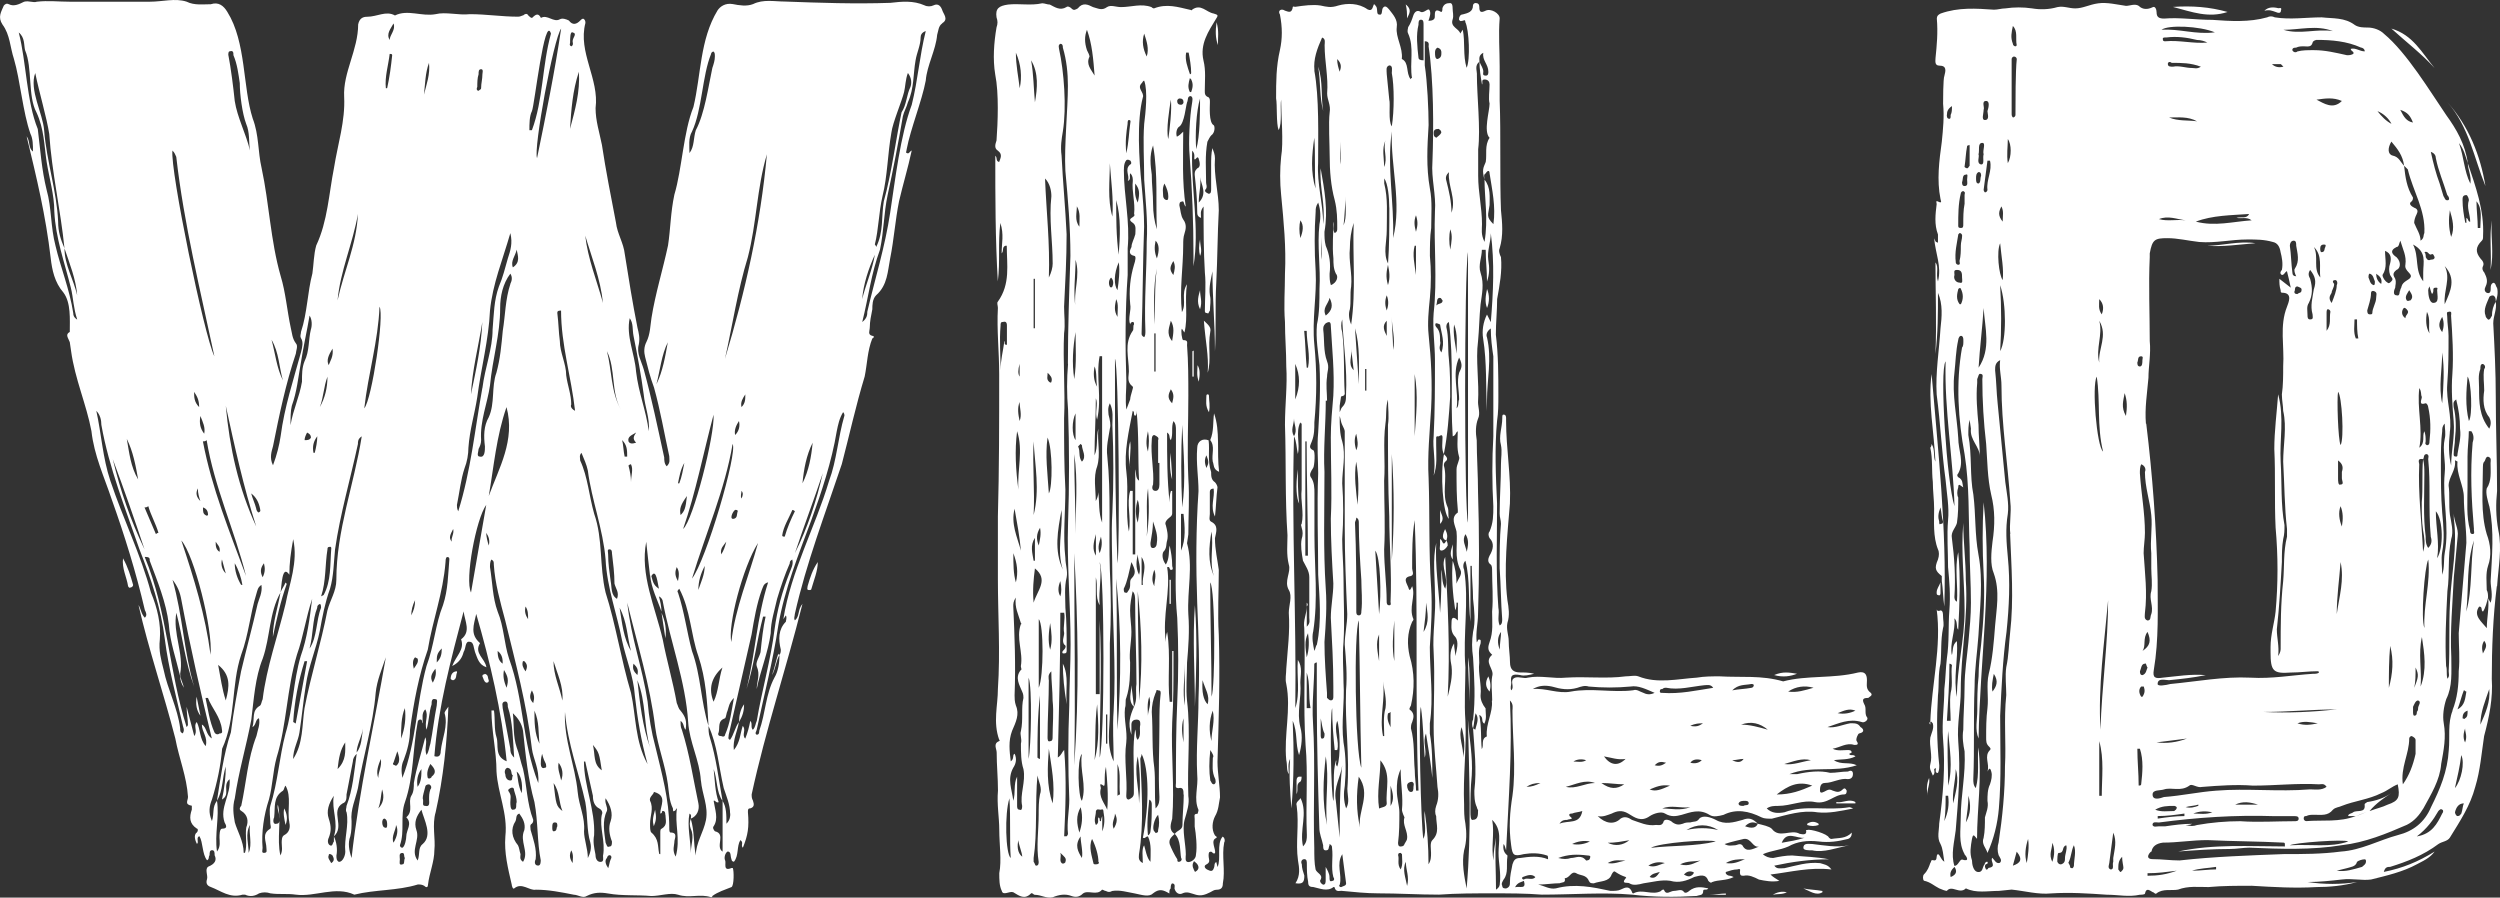
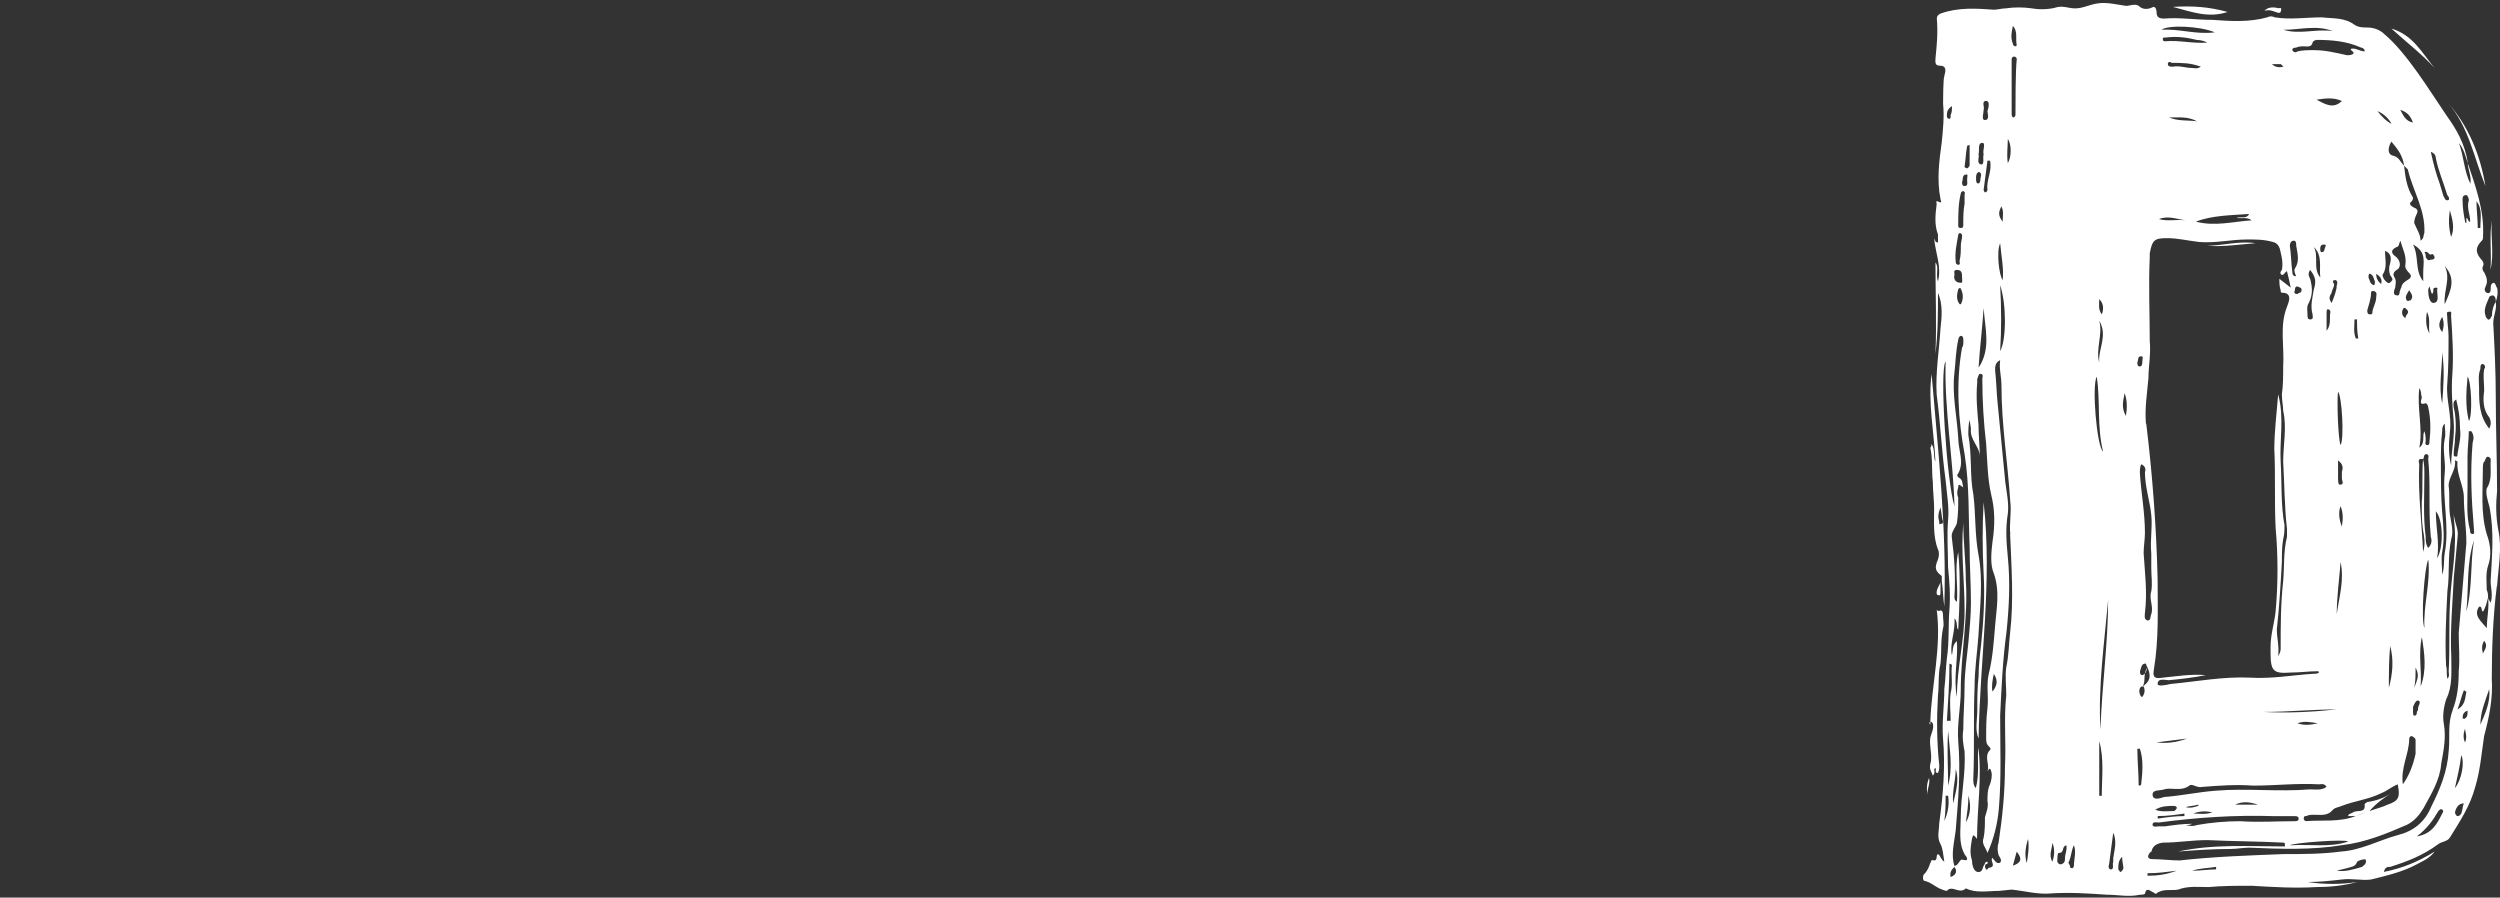
<svg xmlns="http://www.w3.org/2000/svg" id="Layer_1" data-name="Layer 1" version="1.1" viewBox="0 0 307.05 110.24">
  <rect x="0" y="0" width="307.05" height="110.24" fill="#333333" stroke="none" />
  <defs>
    <style>
      .cls-1 {
        fill: #fff;
        stroke-width: 0px;
      }
    </style>
  </defs>
-   <path class="cls-1" d="M115.72,2.88c-.47.31-.47.94-.62,1.4-.16,1.87-1.25,3.74-1.4,5.62-.47,2.5-1.87,5.93-2.34,8.42,0,.16-.16.47,0,.47.31.16.31-.16.62-.31-.47,2.18-1.09,4.21-1.56,6.24-.47,2.34-.62,4.68-1.09,7.02-.31,1.56-.31,3.28-1.72,4.52-.47.47-.47,1.25-.47,1.72-.16.78-.31,1.56-.31,2.18,0,.47-.31.94.31,1.09.31,0,.16.31,0,.31-.62,1.56-.62,3.12-.94,4.68-1.09,3.59-1.87,7.18-2.81,10.76-2.03,6.08-4.37,12.17-5.77,18.41,0,.31-.16.47,0,.78.62-.47.31-1.25.94-2.03-2.03,8.11-4.52,15.45-6.24,23.4,0,.31,0,.47.16.78.16.47.16.78-.31.94-.31,0-.31.16-.31.47.16,1.87,0,2.81-.62,4.37-.31-.31.16-.62-.31-.94-.47.78-.16,1.87-.78,2.65-.31,0-.31-.31-.31-.31-.16-.31,0-.94-.47-.94-.31.16-.47.78-.31,1.09s-.31,1.4.78.94h.16c.16.31.16,2.18-.16,2.34-.78.31-1.72.62-2.34,1.09,0,.16-.16.16-.16.16-1.4-.47-2.65.16-4.06-.31-.94-.31-2.18.16-3.28.16-1.72-.16-3.59,0-5.3-.31-.94-.16-1.72-.16-2.65.31-.47.31-1.09-.16-1.56-.16-1.56-.31-3.12-.62-4.68-.62-.78.16-1.72-.94-2.65-.16-.16.16-.31-.31-.31-.47-.47-2.03-.94-3.9-.78-5.93.31-2.81-.94-5.3-1.09-7.96,0-2.5-.62-4.99-.62-7.49h.31c.16,1.09,0,2.34.31,3.28s-.31,2.34,1.25,2.96c-.62-6.24-2.03-12.17-3.74-18.1-.31,1.4-.78,2.5.47,3.59-.78,1.25.62,1.87.78,2.96-.94-.31-1.09-1.09-1.4-1.87-.16-.47-.16-1.25-.62-1.25-.62-.16-.47.78-.78,1.25-.16.62-.47,1.25-1.4,1.72.47-1.25,1.56-2.03,1.09-3.28,1.25-.94.47-2.18.31-3.43-1.56,5.93-3.12,11.7-3.59,17.78.47.16.78,0,.78-.62.16-1.56.94-3.12.47-4.68,0-.11.16-.37.47-.78-.16,4.37-.62,8.74-1.56,12.95-.47,1.56,0,3.28-.16,4.68,0,1.4-.62,2.81-.78,4.21,0,.31-.16.47-.47.16-.31-.16-.47-.16-.78-.16-2.5.78-5.3.62-7.8,1.25-2.34-1.09-4.84.31-7.18,0-1.09-.16-2.03,0-3.12-.16-.47-.16-.94-.16-1.4,0-.47.31-1.09.47-1.72.16h-.31c-1.56.47-2.65-.47-3.9-.94-.47-.16-.62-.47-.47-.94.16-.47-.31-1.25.16-1.56.78-.31,1.09-.78.78-1.4,0-.31,0-.62-.31-.62s-.31.31-.31.62c-.16.16,0,.47-.31.62-.62-.78-.47-2.18-.94-2.96-.47.16,0,.78-.31.94-.16-.31-.47-1.09,0-1.4.16-.16.16-.47,0-.47-.94-.62-.94-1.4-.62-2.34v-.47c-.94-.16-.47-.62-.47-1.09-.16-2.5-1.09-4.68-1.56-7.18-1.4-5.46-3.28-10.92-4.52-16.38.31.47.31,1.09.78,1.56.31-.31.16-.62,0-.94-1.09-4.68-2.5-9.2-4.06-13.57-.94-2.81-2.18-5.46-2.5-8.42-.62-3.28-2.03-6.4-2.5-9.83l-.16-1.09c-.16-.47-.62-.94,0-1.25,0-1.56.16-3.59-.78-4.84-1.09-1.25-1.4-2.81-1.56-4.21-.62-5.3-1.72-9.83-2.96-14.98.47.62.16,1.4.78,1.87,0-.78,0-1.56-.31-2.18-.94-2.65-1.25-6.55-2.03-9.2-.47-1.4-.47-2.96-1.4-4.21-.62-.94-.16-1.56.16-2.34.16-.16.31-.31.62-.16.62.31,1.25,0,1.87-.31.62-.16,1.09.16,1.56,0C5.92.05,7.17.21,8.58.21h9.83c1.56,0,3.12-.47,4.52,0,.94.47,2.03.31,2.96.31.94-.31,1.56.16,2.03.94,2.34,3.74,1.87,9.2,3.12,13.1.78,2.03.62,4.06,1.09,6.08.94,4.37,1.09,8.89,2.34,13.26.62,2.03.78,4.21,1.25,6.4.16.62.16,1.25.62,1.87.31.31,0,.94,0,1.25-1.25,3.74-2.03,7.49-2.81,11.39-.16.62-.47,1.4,0,2.34.47-1.25.78-2.5.94-3.59.47-3.59,1.56-6.86,2.5-10.3.16-.62.31-1.25,0-1.72-.16-.31,0-.47,0-.78.78-2.34.78-4.84,1.4-7.18.16-1.09.16-2.34.47-3.43,1.4-2.96,1.56-6.4,2.18-9.52.47-2.96,1.4-5.77,1.25-8.74-.16-2.96,1.72-5.77,1.72-8.89.16-.78.62-.94,1.09-.94,1.25,0,2.34-.78,3.43-.16,1.56-.78,3.28.16,4.99-.16,1.25-.31,2.81.16,4.21,0,2.03,0,3.9.31,5.93.31.31,0,.47-.16.62-.16.16-.16.47-.31.62,0,.16.16.31.31.47.31.47-.47.78-.62,1.09,0,.78-.47,1.56.62,2.34.16.31-.16.78,0,1.09.16.47.62.94.47,1.4,0,.16-.16.31-.31.47-.16.16.16.16.31.16.47-.94,3.59,1.72,6.86,1.25,10.45,0,1.56.47,2.96.78,4.52.47,3.12,1.09,6.24,1.72,9.52.16,1.4.94,2.5,1.09,3.9.47,2.96.94,5.93,1.56,9.05.16.62.31,1.25.16,2.03-.31,1.09.31,2.03.62,3.12.94,3.43,1.72,7.18,2.5,10.76,0,.31,0,.78.31,1.09.47-.47.31-.78.31-1.25-.62-2.81-1.09-5.62-1.87-8.42-.47-1.25-.78-2.5-1.09-3.74-.16-.62-.16-1.25.16-1.87.47-.94.47-2.03.62-2.96.47-2.96,1.4-5.93,2.03-8.89.31-2.03.31-4.06.78-6.24.94-3.12,1.09-7.64,2.34-10.76.94-3.9.78-8.27,2.96-11.86.31-.47.94-.94,1.87-.78.78.16,1.72.31,2.5,0,1.25-.62,2.65-.31,3.9-.31,4.37.16,8.58.31,12.95.16,1.4-.16,2.81-.31,4.21.31.31.16.78.16,1.09,0,.62-.31.94.16,1.09.62s.78,1.09,0,1.56l-.02.04ZM9.48,39.23c-.47-1.4-.47-2.65-.78-3.9-.78-3.12-1.87-6.08-2.03-9.36,0-2.03-.62-4.06-.94-6.08-.31-2.03-.31-4.06-1.25-6.08-1.09-2.03-.47-5.46-1.4-7.64-.16-.62,0-1.56-.78-2.18.94,3.59.94,8.42,2.34,11.86.31,2.5.47,4.99,1.09,7.49.62,2.18.47,4.52,1.09,6.86.62,2.65,1.72,5.3,2.18,8.27,0,.16,0,.47.47.78v-.02ZM9.48,36.27c-.16-2.03-.94-3.9-1.56-5.77-.47-4.68-1.56-9.36-1.87-14.04-.31-2.03-1.25-5.15-1.72-7.49-.78,2.03.94,4.99,1.09,7.02.31,3.9,1.56,7.49,1.72,11.23,0,1.25.31,2.18.78,3.28,0,2.03,1.09,3.74,1.56,5.77ZM22.43,89c-.78-3.43-1.72-6.86-2.18-10.45-.47-3.9-1.72-7.49-3.12-11.08-1.72-4.99-3.74-9.98-4.68-15.29,0-.62-.16-1.25-.62-1.72.62,2.81.78,5.77,1.72,8.58,1.56,4.68,3.74,9.05,4.99,13.73.78,1.87,1.25,3.9,1.09,5.77-.16,1.4.16,2.5.47,3.74.47,2.34,1.72,4.68,2.03,7.18,0,.31,0,.47.31.62.31-.47,0-.78,0-1.09h0ZM13.85,56.39c.94,3.9,2.18,7.49,3.9,11.08-1.25-3.74-2.5-7.33-3.9-11.08ZM15.1,68.56c.62,1.09.94,2.18,1.25,3.28,0,.16-.16.31-.31.31,0,0-.16.16-.31-.16-.16-1.09-.78-2.18-.62-3.43h-.01ZM15.57,53.9c.31,1.72.47,3.43,1.4,4.99-.31-1.72-.62-3.43-1.4-4.99ZM17.75,62.32l1.4,3.28s.16-.16.31-.16c-.31-1.09-.94-2.18-1.25-3.28-.16.16-.31.16-.47.16h.01ZM26.02,90.71c-1.4-5.77-2.65-11.23-3.74-17-.16-.94-.47-1.72-1.09-2.5,1.25,4.37,1.4,8.89,2.65,13.1-1.09-2.96-1.4-6.08-2.18-9.05-.47,2.5.94,4.99.47,7.49,0,.62.31,1.09.47,1.72-.31-.47-.47-.94-.47-1.4-.47-2.03-1.25-4.21-1.4-6.4-.31-2.65-1.4-5.3-2.34-7.8,0-.31,0-.47-.62-.47,2.81,6.71,2.96,14.04,5.15,20.9.11-.11.16-.21.16-.31,0-.62-.16-1.4-.16-2.18l.94,3.59c.47-.62-.16-1.25.31-1.72.47.94.31,2.03,1.09,2.96.31-1.09-.47-1.72-.47-2.65.62.31.47,1.25,1.25,1.72h-.02ZM26.33,43.76c-1.72-8.11-3.74-16.22-4.68-24.49-.16-.31-.16-.47-.47-.78-.31,2.34,3.9,22.78,5.15,25.27ZM22.27,66.38c1.56,4.68,2.96,9.2,3.59,14.04.31-3.12-2.03-12.32-3.59-14.04ZM24.46,50c0-.94-.31-1.4-.62-1.87,0,.62,0,1.25.62,1.87ZM24.15,85.57l.47,2.34c-.47-.62-.62-1.4-.47-2.34ZM24.3,59.98c-.31.62-.16,1.09.31,1.56-.16-.47-.31-.94-.31-1.56ZM25.08,53.27c.16-.78-.16-1.4-.47-2.18-.16.94,0,1.56.47,2.18ZM25.39,54.05c-.16.16-.31.16-.47.16,1.09,5.77,3.28,11.08,5.3,16.54-1.4-5.62-3.9-10.92-4.84-16.69h0ZM25.24,63.26c.16.16.31,0,.31,0,0-.47-.16-.78-.62-.94,0,.47,0,.78.31.94ZM25.24,85.72c.31,1.4.47,2.81,1.09,4.21.16.31.47.31.62.16.47,0,.31-.31.31-.47-.16-1.56-1.25-2.65-1.72-3.9h-.31.01ZM26.64,98.36c.47-2.81.78-5.62,1.72-8.42.31-2.5.78-4.99,1.25-7.49.62-2.65,1.4-5.46,2.03-8.27.16-.62.62-1.4.47-2.34-.47.31-.47.62-.62,1.09-.78,2.5-.94,4.99-1.87,7.49-1.25,3.74-.62,7.8-2.34,11.54-.16,2.03-.62,4.21-1.25,6.24-.31.78-.47,1.56,0,2.65.31-.94,0-1.72.62-2.5.31,2.03-.31,4.06,0,6.24.47-.62.31-1.25.31-1.72,0-.31,0-1.09.31-1.09.78,0,.47-.47.31-.78-.62-1.87.78-3.28.62-5.3-.94.78.16,1.87-.94,2.5.31-1.4.47-2.81.47-4.06-.47,1.4-.31,2.96-1.09,4.21h0ZM26.96,67.78c.16-.62-.31-.94-.47-1.25,0,.47,0,.94.47,1.25ZM27.73,86.03c.47-1.72.62-3.12-.94-4.37.31,1.56.47,2.96.94,4.37ZM27.73,70.43l-.47-1.72c-.16.62,0,1.25.47,1.72ZM27.73,49.84c.47,5.15,1.56,10.14,3.74,14.82-1.56-4.84-2.65-9.83-3.74-14.82ZM28.05,6.78c.31,1.56.62,4.06.78,5.62.31,2.03,1.4,4.06,1.87,6.08-.16-1.09,0-2.18-.47-3.28-.47-1.25-.78-3.59-.78-4.99-.16-1.09-.31-2.34-.78-3.43,0-.31,0-.62-.47-.47-.16,0-.16.31-.16.47h.01ZM31.01,89.31c.31-1.09-.16-2.03.94-2.65.16-.16.16-.47.31-.78.47-3.9,1.87-7.8,2.81-11.7.47-2.5,1.56-5.15.94-7.96-.31,1.72-.47,2.96-.47,4.37-.94-1.4-.94,1.56-1.09,2.18-1.4,2.5-1.25,5.46-2.18,8.11-.94,2.34-1.09,4.99-1.4,7.49-.62,3.28-1.56,6.4-2.03,9.67-.31,1.09-.16,2.03,0,2.96.31,1.09,1.09,2.34,1.09,3.74h.16c.31-.94,0-2.18.16-3.12.31-.78.16-1.56-.62-2.03-.31-.16-.16-.47,0-.62.62-2.81.78-5.77,1.87-8.58.16-.78.47-1.4.31-2.18-.47.16-.31.78-.78,1.09h-.02ZM28.83,69.18c0,.94.31,1.87.78,2.65h.16c-.16-.94-.47-1.87-.94-2.65ZM30.7,101.32c-.62,1.09-.16,2.34-.16,3.43.47-1.09,0-2.34.16-3.43ZM30.85,60.6c.16.62.47,1.25.62,1.87,0,.16.16.47.31.47.31-.16.16-.31.16-.47-.16-.78-.47-1.4-1.09-1.87ZM32.26,70.9c.31-.62.31-1.09.16-1.72-.47.62-.47,1.09-.16,1.72ZM33.2,101.01c0-.62-.16-1.4,0-2.03.94-2.96,1.09-5.93,1.87-8.89.94-3.12.94-6.4,1.87-9.52.78-2.18,1.09-4.52,1.4-7.02-.78,2.34-1.09,4.68-1.87,6.86-1.25,4.21-1.25,8.58-2.5,12.64-.47,1.72-.47,3.43-.94,5.15-.62,1.87-.94,4.06-.78,5.93,0,.31-.16.62.16.62.47,0,.31-.31.31-.62,0-.78-.62-1.72.47-2.34.16-.16,0-.47,0-.78h0ZM33.35,41.73c.47,1.72.62,3.43,1.4,4.99-.47-1.56-.47-3.43-1.4-4.99ZM33.51,78.23c0-1.87.62-3.59.94-5.46.16-.47.47-.78.62-1.25,0,.16.16.16.16.16-.78,2.18-1.25,4.37-1.72,6.55ZM35.54,101.01c-.31-1.56.31-3.12-.47-4.52-.16.16-.16.47-.31.62-1.25.78-.94,2.03-1.09,3.28-.16.31-.16.94.31.78.47,0,.31-.62.31-.94,0-.47-.31-.94-.16-1.4.47,1.87-.16,4.21.31,6.24.31-.62.16-1.09.16-1.56,0-.31,0-.78.31-.94.62-.31.78-.94.62-1.56h.01ZM34.91,99.29c.31.62.47,1.25.16,2.03-.16-.78-.31-1.4-.16-2.03ZM35.69,52.18c.31-1.87,1.09-3.43,1.4-5.3,0-.94,0-1.72.31-2.5.62-1.25.47-2.65.78-3.9.16-.47.16-1.25-.16-1.72-.31,1.87-.78,3.9-1.09,5.93-.31,1.72-.47,3.43-1.09,5.15-.16.62-.16,1.56-.16,2.34h.01ZM40.22,74.96c.31-1.25,1.09-2.34,1.09-3.74,0-6.08,2.18-11.7,3.12-17.63-.47.31-.47.62-.47.94-.94,4.37-2.18,8.58-2.81,12.95-.16,1.56-.16,3.28-.62,4.84-.62,1.72-.94,3.43-1.25,5.15-.47,2.34-1.4,4.37-1.72,6.71-.31,1.87-.47,3.74-.78,5.77-.16,1.09-.78,2.03-.78,3.28,1.25-1.87,1.09-4.21,1.4-6.24.78-4.06,2.03-7.96,2.81-12.01v-.02ZM37.41,81.2c-.78,2.5-1.25,4.99-1.4,7.49.16,0,.16.16.31.16l1.4-7.64h-.31ZM37.72,53.12c-.16.31-.31.62-.31.94.31,0,.62,0,.78-.31,0-.31-.16-.47-.47-.62h0ZM38.03,79.64c.94-1.4.78-3.43,1.4-4.99,0-.16,0-.47-.16-.47-.31.16-.31.31-.31.47-.62,1.56-.47,3.28-.94,4.99h.01ZM38.5,55.61h.16c.16-.62.31-1.4.31-2.03-.47.62-.62,1.25-.47,2.03ZM39.28,50c.62-1.09.94-2.34.94-3.74-.47,1.25-.47,2.5-.94,3.74ZM40.53,67.16c-.31,0-.31.16-.31.31-.31,1.87-.16,3.9-.78,5.77l.31-.16c.94-1.72.78-3.74.94-5.77,0,0,0-.16-.16-.16h0ZM40.37,44.85c.16-.47.62-1.09.47-2.03-.47.78-.78,1.4-.47,2.03ZM42.56,99.76c-.16-.31,0-.47,0-.78.78-2.03.94-4.21,1.25-6.4-.31.31-.47.62-.47.94l-.78,4.06c0,.47,0,.94-.47,1.09-1.56.94.31,2.81-1.09,4.06.62-1.72-.31-3.28,0-4.99-.62.94-.94,1.87-.62,2.81.31.94.31,1.56,0,2.34-.16.31-.16.78.16.94s.31-.31.47-.47v-.62c.31.62.47,1.56.31,2.34,0,.31,0,.62.31.78.47,0,.78-.78.78-1.25-.16-1.56.47-3.28.16-4.84h-.01ZM40.84,105.07c-.16-.16-.47-.31-.47,0-.16.31.16.62.31.94.47-.31.31-.62.16-.94ZM41.46,36.89c.78-3.59,2.34-6.86,2.5-10.61-.62,3.59-2.18,7.02-2.5,10.61ZM42.4,91.18c-.62.94-.78,1.87-.94,3.28,1.09-1.09.94-2.18.94-3.28ZM47.39,80.73c-.47,1.4-1.09,2.81-1.25,4.37-.31,3.9-1.56,7.8-2.18,11.7-.31,1.4-.94,2.65-.78,4.06,0,.62,0,1.25-.16,1.87-.31.78-.16,1.72.16,2.65.94-8.42,2.81-16.54,4.21-24.65h0ZM43.8,92.43c.62-.78.62-1.87.78-2.96-.16,1.09-.78,2.03-.78,2.96ZM44.74,50.15c.94-1.09,2.5-11.54,1.87-12.48-.16,4.21-1.4,8.27-1.87,12.48ZM46.46,95.55c0-.78.47-1.4.31-2.34-.31.78-.62,1.56-.31,2.34ZM46.46,99.29c.62-.62.78-1.4.47-2.34-.16.78-.16,1.56-.47,2.34ZM47.55,101.32c0-.31,0-.62-.31-.78-.47,0-.31,1.09,0,1.09.31.16.31-.16.31-.31ZM48.17,6.78c0-.16-.16-.16-.31-.16-.16,1.4-.62,2.81-.47,4.21h.16c.31-1.4.47-2.65.62-4.06h0ZM47.86,4.91c0-.62.78-1.25.47-2.03-.31.62-.94,1.25-.47,2.03ZM48.64,101.32c0,.62-.62,1.4-.31,2.18.47-.78.62-1.56.31-2.18ZM48.8,92.27l-.47,1.4c-.16.16,0,.31.16.31.16.16.31,0,.47-.31.16-.47,0-.94-.16-1.4ZM49.73,105.38c-.16-.16,0-.62-.31-.62-.47,0-.31.47-.31.78s-.16.78.31.62c.31,0,.16-.47.31-.78ZM53.48,85.88c-.47-.16-.47.31-.47.62-.31.94-.31,2.03-.62,3.12-.31-.94.31-1.72-.16-2.5-.47.47-.31,1.09-.31,1.72-.16-.16,0-.47-.31-.47-.16,0-.31.16-.31.31-.62,3.28-.47,6.71-1.56,9.83-.62,1.72,0,3.59-.62,5.3,0,0,0,.31.31.31.31-.16.47-1.09.47-1.4,0-.78.78-1.56,0-2.34.94-.78.16-1.87.62-2.65.31-.47.31-1.09.31-1.56.31-1.87.94-3.74,1.4-5.62.31.62-.16,1.4.16,2.18.31-.47.31-.94.47-1.4.31-1.56.47-3.12.78-4.68,0-.31.16-.78-.16-.78h0ZM49.26,90.71c.47-1.25.62-2.5.47-3.74-.47,1.09-.47,2.5-.47,3.74ZM55.19,68.72c0-.16,0-.31-.31-.31-.16.16-.16.47-.16.62-.31,3.9-1.56,7.02-2.18,10.76-1.09,3.12-1.72,6.4-2.18,9.83,0,1.25-.31,2.5-.78,3.74-.31.62-.31,1.4-.16,2.18,1.72-4.37,1.72-9.2,2.96-13.73.94-2.5,1.09-5.15,2.03-7.49.62-1.87.62-3.74.78-5.62v.02ZM50.51,75.58c.31-.62.47-1.09.47-1.87-.31.62-.47,1.25-.47,1.87ZM51.29,80.89l-.31-.16c-.31.31-.31.78-.16,1.4.31-.47.62-.78.47-1.25h0ZM51.76,99.45c-.62.78-.94,1.56-.62,2.5.47,1.25-.78,2.5.16,3.74.31-.78,0-1.56.62-2.03,1.25-1.09.16-2.96-.16-4.21ZM51.29,96.64c.47-.62.47-1.4.47-2.18-.47.62-.62,1.4-.47,2.18ZM52.7,96.33c-.31,0-.47.16-.47.31-.16.62-.31,1.09-.31,1.4.16.47-.16.94.31.94.62.16.47-.47.47-.78,0-.47,0-.78.16-1.25.16-.16.16-.47-.16-.62ZM52.07,11.62c.31-1.25.78-2.5.62-3.9-.47,1.25-.47,2.65-.62,3.9ZM52.85,93.83c-.31.62-.47,1.09-.31,1.72.16.16.47,0,.47-.16.62-.47.47-.94-.16-1.56ZM53.16,83.85c.31-.62.47-1.09.31-1.72-.31.47-.78.94-.31,1.72ZM54.26,79.64c-.62.62-.62.94-.62,1.72.47-.47.62-.94.62-1.72ZM55.66,64.97c-.31.62-.62,1.09-.16,1.56-.16-.47.31-.94.16-1.56ZM56.13,82.45v.16c-.16.31,0,.78-.47.94-.16,0-.31-.16-.31-.16,0-.62.31-.94.78-.94ZM59.25,47.66c.31-2.5,1.25-4.84,1.25-7.18.16-1.87.16-3.59.78-5.3.47-1.09.78-2.34,1.09-3.43.31-.94.62-1.87.31-3.12-.94,3.28-2.18,6.24-2.5,9.52-.16,3.59-1.09,7.02-1.56,10.61-.31,2.03-.94,4.06-1.09,6.24,0,.78-.16,1.72-.47,2.5-.47,1.4-.62,2.96-.94,4.52,0,.16,0,.47.16.78,1.56-4.99,2.03-9.98,2.96-15.13h0ZM59.72,62.01c-1.25,1.72-2.65,9.2-1.87,10.76l1.87-10.76ZM57.84,48.44c.62-2.96,1.25-5.77,1.4-8.89-.47,2.96-1.25,5.93-1.4,8.89ZM58.78,11.15c.16-.16.31-.16.31-.31,0-.62.16-1.09.16-1.72,0-.16.16-.62-.16-.62s-.31.31-.31.62c-.16.47-.16,1.09-.16,1.56-.16.31,0,.47.16.47ZM62.68,34.86c.16-.31.31-.78,0-1.25-.94,1.25-1.25,2.81-1.25,4.21,0,3.28-.94,6.24-1.25,9.52-.31,2.18-1.25,4.37-1.09,6.71,0,.47-.16.78-.31,1.09,0,.31-.31.94.16.94.62.16.62-.78.62-1.25-.16-1.25-.16-2.5.47-3.59.78-1.72.31-3.74.94-5.46.47-1.72.62-3.43.78-5.15.31-1.87.31-3.9.94-5.77h-.01ZM60.03,83.54c0,.16,0,.31-.31.31-.31-.16-.31-.47-.47-.78,0-.31.16-.16.31-.31.47.16.31.47.47.78ZM59.72,65.44c0,.47.16,1.09.31,1.56.16-.62,0-1.09-.31-1.56ZM62.21,50c-1.25,3.59-1.56,7.33-2.18,10.92,1.25-3.43,3.28-6.86,2.18-10.92ZM60.18,69.65c.31,1.87.31,3.74.94,5.46.78,1.87.78,3.9,1.4,5.77,1.87,5.15,1.56,10.14,3.59,15.29.16-1.72-.62-2.96-.78-4.21-.62-5.46-2.03-10.61-3.28-15.76-.62-2.34-1.25-4.52-1.4-6.86,0-.31,0-.47-.31-.62-.16.31-.16.62-.16.94h0ZM61.74,81.51c0-.47,0-1.09-.62-1.56,0,.78.16,1.25.62,1.56ZM62.68,91.96c0,.31,0,.62.47,1.09-.16-2.18-.16-4.37-.78-6.24,0-.31,0-.78-.47-.62-.31.16-.16.47-.16.78l.94,4.99ZM61.9,82.29c-.16.78,0,1.4.31,2.18.31-.94.16-1.4-.31-2.18ZM62.68,95.86c.31,0,.16-.31.31-.62-.31-.16,0-.78-.62-.94-.31,0-.47.47-.31.78,0,.31.16.78.62.78ZM62.99,99.45c.62,0,.31-.62.47-.94,0-.47-.16-.94-.31-1.4,0-.31-.16-.47-.47-.31s-.31.31-.16.47c.31.47.16.78.16,1.25,0,.31,0,.94.31.94h0ZM62.99,32.84c.94-.62.62-1.4.47-2.18-.16.78-.78,1.4-.47,2.18ZM64.4,101.95c.16-.78-.16-1.4-.62-2.03-.47.16-.31.62-.47.94-.62.94-.47,2.03.31,2.96.16.31.16.62.31,1.09,0,.31-.16.62.31.94.78-1.25-.47-2.5.16-3.9h0ZM66.42,105.69c-.47-2.34-.31-4.68-.78-7.18-.78-2.81-1.09-5.77-1.4-8.74-.16-.94-.62-1.56-1.25-2.18.16,1.4,0,2.81.47,4.21.31.78.47,1.72.78,2.65.47,2.03.47,4.21,1.25,6.24,0,.16,0,.31-.16.47-.31.16-.16.47-.16.78.31,1.09.78,2.34.62,3.59-.16.31-.16.78.31.78.31,0,.31-.47.31-.62h.01ZM64.08,97.42c.16-1.25-.16-2.34-.62-2.65.16.78.16,1.72.62,2.65ZM64.55,82.45c.31-.62.16-.94-.16-1.25h-.16c-.16.47,0,.78.31,1.25h.01ZM64.86,76.05c0-.62,0-1.09-.31-1.56-.16.62,0,1.09.31,1.56ZM65.02,15.99h.31c1.4-3.74,1.25-7.96,2.34-11.86-.78-2.5-2.03,8.89-2.34,9.52-.31.62-.31,1.56-.31,2.34ZM65.33,84.79c-.31.62-.31,1.09.16,1.56.16-.62.16-.94-.16-1.56ZM65.64,87.28c0,1.4,0,2.81.62,4.06-.16-1.4,0-2.65-.62-4.06ZM65.96,19.42c1.09-5.3,2.18-10.61,2.96-15.91-.94,1.25-3.43,14.82-2.96,15.91ZM67.05,93.83c-.16-.31-.31-.62-.47-1.25-.16.62-.16.94-.16,1.25s.16.62.47.47c.31,0,.16-.31.16-.47ZM68.45,101.48c0-.31,0-.47-.31-.47s-.31.31-.31.62c0,.16,0,.47.16.47.47,0,.31-.47.47-.62h-.01ZM67.98,81.2c0,1.72.78,3.28,1.09,4.84.16-1.72-.62-3.28-1.09-4.84ZM69.08,99.61c-.47-1.09-.31-2.34-1.09-3.43.31,2.65.31,2.81,1.09,3.43ZM68.92,38.14c-.47,0-.47.16-.47.31.16,1.25.16,2.34.31,3.43,0,1.4.78,2.81.78,4.21.16,1.25.62,2.34.62,3.59-.16.31.16.62.47.78-.47-4.21-1.72-8.11-1.72-12.32h.01ZM68.61,93.68c-.16.78.16,1.4.31,2.18.31-.78.16-1.56-.31-2.18ZM72.51,103.51c-.47-1.56-.31-3.28-.62-4.99-.78-3.59-2.18-7.18-2.5-11.08-.16,3.43,1.25,6.55,1.56,9.83.16,1.72.94,3.12.78,4.84,0,.94.47,2.18.47,3.28.31-.62.47-1.25.31-1.87h0ZM70.17,5.69c.31-.16.16-.47.16-.62,0-.47.62-.94,0-1.09-.31-.16-.31.78-.31,1.25,0,.16-.16.31.16.47h-.01ZM70.17,104.44c-.31.62-.16,1.09.16,1.56,0-.47.16-.94-.16-1.56ZM71.1,8.81c-.78,2.34-.94,4.68-1.09,7.02.62-2.34,1.25-4.52,1.09-7.02ZM79.53,93.83c-.78-2.81-1.25-5.62-1.56-8.42-.16-2.34-1.09-4.52-1.56-6.71-.62-3.28-1.87-6.55-2.03-9.98-.31-3.74-1.72-7.33-2.18-10.92-.16-.78-.47-1.4-.78-2.18-.31.31-.16.62-.16.94.94,2.03,1.09,4.37,1.72,6.55,1.09,3.12.62,6.4,1.4,9.67,1.25,3.9,1.87,8.11,3.12,12.32.62,2.81.47,5.93,2.03,8.74h0ZM74.07,105.07c.31-1.72-.47-3.43-.16-4.99.16-.31,0-.62-.31-.78-.62-.31-.78-.94-.78-1.56l-.94-4.21h-.16c0,2.96,1.4,5.93,1.25,9.05-.16.78,0,1.56.16,2.34,0,.47.16.94.62.94s.31-.47.31-.78h.01ZM71.88,28.94c.31,2.81,1.4,5.46,2.18,8.27-.31-2.96-1.4-5.62-2.18-8.27ZM73.91,94.61c-.31-2.03-.31-2.18-1.09-3.12.31,1.25,0,2.34,1.09,3.12ZM75.16,103.35c-.31-.78-.47-1.72-.16-2.5.31-.94,0-1.87-.62-2.81-.16.62.31,1.09.16,1.56-.62,1.25-.31,2.65-.16,3.9.16.31.16.62.47.47.31,0,.31-.31.31-.62ZM74.54,105.38c-.31.31-.16.78.16,1.25.16-.47.16-.78.31-1.09.31-.47-.31-.78-.47-.16ZM74.54,43.13c.62,2.34.47,4.99,1.72,7.18-1.25-2.18-.62-4.99-1.72-7.18ZM75.47,71.68c0-1.25-.16-2.5-.31-3.74,0-.16,0-.47-.31-.47s-.16.31-.16.62c0,1.09.16,2.18.31,3.28.16.78,0,1.72.78,2.18.31-.78-.16-1.25-.31-1.87h0ZM76.1,74.65c.31,1.87.47,3.74,1.4,5.3-.47-1.72-.47-3.59-1.4-5.3ZM76.41,54.05c.16.62.16,1.4.31,2.03h.31c0-.78,0-1.4-.62-2.03ZM83.12,99.29c-.16.16-.16.31-.31.31-.16.16-.16-.16-.16-.31-.47-.94-.47-1.87-.62-2.96-.31-2.34-1.25-4.68-1.56-7.02-.62-5.15-2.18-10.14-3.43-15.29.47,4.37,1.87,7.96,2.5,12.17.16,1.87.47,3.74.94,5.46.78,3.28,1.72,6.55,1.72,9.98,0,.31,0,.62.16.62.94,0,.47.78.47,1.09,0,.47-.31,1.09.16,1.87.62-2.18-.16-4.06.16-5.93h-.03ZM77.19,54.21c.16.31.47.31.94.16-.47-.47-.31-.78,0-1.25-.47.31-1.09.47-.94,1.09ZM77.5,57.02c-.16,0-.31.16-.31.16.16.62.31,1.25.31,2.03,0-.78.31-1.56,0-2.18h0ZM78.12,45.63c.31,2.65,1.25,4.84,1.56,7.33.16-1.56-.47-2.96-.62-4.52-.31-2.34-.78-4.84-1.25-7.18-.16-.78,0-1.56-.47-2.18-.47,2.18.62,4.37.78,6.55h0ZM77.81,81.51c-.16.62,0,.94.47,1.4.16-.62,0-.94-.47-1.4ZM78.28,83.54c.31,2.81.62,5.62,1.56,8.27-.78-2.65-.47-5.62-1.56-8.27ZM86.08,95.86c-.16-2.5-1.4-4.68-1.56-7.18-.31-4.99-2.18-9.83-3.12-14.82,0-.16-.16-.47-.47-.62.16.62.31,1.25.31,1.87-.47-1.4-1.25-2.81-1.4-4.52v.16c-.16-1.4-.31-2.65-.47-4.21-.78,4.06,1.09,7.96,2.03,12.01.47,2.5,1.25,5.15,1.72,7.8.16.31.16.62.47.94.62.78.78,1.25.62,2.34-.31-.31-.16-.78-.62-1.09,0,.47,0,.78.16,1.09.94,2.96,1.4,6.08,2.03,9.05.16.78-.16,1.56-.94,1.87,0-.16.16-.47-.16-.62-.31,1.56.16,3.28.16,4.84,0-.94.47-2.03,0-2.96-.16-.47-.16-.78,0-1.25.47,1.56.31,2.96.62,4.52,0-1.56.94-2.81,1.25-4.37.31-1.72-.47-3.12-.62-4.84h-.01ZM81.71,100.07c0-.16,0-.47-.31-.47-.16,0,0,.31-.31.31,0-.94.94-2.18-.78-2.65,0,.31-.62.62-.47,1.09.47.94,0,1.87,0,2.81,0,.47,0,.94.16,1.09.94.78.78,1.72.94,2.5,0,.11.05.16.16.16v-2.65c0-.16,0-.47.16-.47.78-.47.47-1.09.47-1.72h-.02ZM80,70.75c.16.47.16,1.09.94,1.56-.16-.47-.31-2.65-.94-1.56ZM80.46,99.45c.16.94.16,1.25-.16,2.03-.16-.62-.16-.94.16-2.03ZM82.02,42.04c-.78,1.56-.94,3.43-1.4,5.15.78-1.56,1.09-3.43,1.4-5.15ZM81.25,75.27c.47,1.09.62,2.03.47,3.12l-.47-3.12ZM83.27,71.37c.16-.78.16-1.25-.16-1.72-.16.47-.31.94.16,1.72ZM89.67,99.92c0-1.09-.47-2.18-.78-3.12-.62-2.65-.78-5.3-1.87-7.64-.16-2.96-.31-5.77-1.25-8.58-.94-2.65-.94-5.62-2.34-8.27-.16.16-.31.31-.16.47.78,2.34,1.09,4.84,1.72,7.18,1.09,2.96,1.09,6.24,2.03,9.2,0,.47,0,.94.16,1.4.78,2.5,1.09,5.15,1.56,7.8-.78-1.09-.62-2.65-1.09-3.9.16,1.4.16,2.81.62,4.06-.31.16-.47-.31-.62-.16.16,1.09.62,2.18,0,3.12-.16.16,0,.47.16.62,1.4.31,0,1.87.94,2.5v-6.24c.47.78.47,1.72.47,2.81.47-.47.47-.94.47-1.25h-.02ZM83.27,59.36h.16c.31-.78.47-1.72.62-2.5-.47.78-.62,1.72-.78,2.5ZM84.37,60.92c-.78,1.09-.94,1.56-.78,2.34.47-.47.62-.78.78-2.34ZM87.64,50.93c-1.25,4.68-2.18,9.52-3.74,14.04,1.25-1.09,3.9-11.54,3.74-14.04ZM84.68,18.8c.62-.78.47-1.87.78-2.81,1.09-2.03,1.56-5.46,2.03-7.64.16-.47.31-.94.31-1.4,0-.31,0-.47-.16-.62-.16,0-.31.16-.31.31-1.09,2.65-1.09,6.86-2.34,9.52-.47.78-.31,1.87-.31,2.65h0ZM84.99,71.06c1.72-2.18,5.62-15.44,4.99-16.54-.94,5.62-3.28,10.92-4.99,16.54ZM85.77,72.46c.31-.94.78-1.87.78-2.96-.47.94-.78,1.87-.78,2.96ZM87.64,86.19c.62-1.25.62-2.81,1.09-4.21-1.4,1.25-1.72,2.65-1.09,4.21ZM88.58,90.4c.31.16.47,0,.47-.16.62-1.4.78-2.81,1.09-4.52-.62.62-.62,1.09-.78,1.56-.16.31-.16.78-.31.94-.94.31-.62,1.09-.78,1.72-.16.31,0,.47.31.47h0ZM88.58,68.09c.31-.47.47-.94.62-1.56-.31.47-.78.78-.62,1.56ZM89.04,44.07c2.5-8.27,4.37-16.54,5.15-25.12-1.25,4.21-1.25,8.42-2.34,12.64-1.25,4.06-1.87,8.27-2.81,12.48ZM92.48,89.62c.31-.31.31-.78.47-1.09.62-3.74,1.72-7.49,2.18-11.23.31-2.34.94-4.68,1.87-7.02.16-.47.47-.94.31-1.56-.31.16-.31.31-.31.47-.62,1.4-1.09,2.81-1.56,4.37-.31,1.4-.78,2.81-.78,4.21-.31,2.34-1.25,4.52-1.72,6.86,0-.94.47-1.72,0-2.81-.16-.47.31-1.09.47-1.72.16-1.56.31-2.96.62-4.37h-.31c-.78,2.96-1.09,5.93-2.03,8.89,1.09-4.37,1.25-8.74,2.65-13.1-.62.16-.62.62-.78.94-.62,1.72-.94,3.59-1.25,5.46l-2.81,12.33c0,.31-.16.47.16.62.47-.62.62-1.56,1.09-2.18-.16,1.09-.78,2.18-.62,3.43.78-.94.78-2.03,1.09-2.96.47.47-.16,1.09.31,1.56.31-.78.47-1.4.62-2.18.31.31,0,.78.31,1.09h.02ZM93.1,66.69c-1.87,2.96-3.74,10.14-3.28,12.17.47-4.21,2.18-8.11,3.28-12.17ZM90.14,63.72c.47-.16.31-.47.47-.94,0-.11-.1-.16-.31-.16-.31.16-.78,1.25-.16,1.09h0ZM90.29,53.43c.47-.47.62-1.09.47-1.72-.31.47-.62,1.09-.47,1.72ZM91.39,86.5c0,.78-.16,1.4-.62,2.18,0-.78.16-1.56.62-2.18ZM91.07,61.23c.21-.41.21-.73,0-.94,0,.31-.16.62,0,.94ZM91.07,50c.47-.47.47-.94.47-1.56-.31.47-.62.94-.47,1.56ZM103.71,51.09c0-.16,0-.31-.16-.47-.47.78-.62,1.56-.78,2.34-.62,3.74-1.87,7.49-3.12,10.92-1.56,4.21-3.28,8.42-4.06,12.95-.62,4.21-1.72,8.42-2.65,12.79,0,.16-.31.47,0,.62.31,0,.31-.31.31-.47.78-2.18.78-4.52,1.87-6.55.47-.78.62-1.87.62-2.81.16-.16.16-.47.16-.62-.31-1.25-.31-2.5.62-3.43,0-.16.16-.47,0-.78l-.31.47c.94-5.93,3.9-11.23,5.62-17,.94-2.5,1.09-5.3,1.87-7.96h.01ZM95.75,80.42c-.47.78-.47,1.72-.94,2.5.31-.78.47-1.72.78-2.65,0,0,0,.16.16.16h0ZM96.07,65.75c0,.16.16.16.31.16.31-1.09.78-2.18,1.25-3.12-.16-.16-.31-.16-.31-.16-.47,1.09-1.09,2.03-1.25,3.12ZM97.63,67.94c1.56-3.12,2.65-6.4,3.43-9.83-1.09,3.28-2.34,6.55-3.43,9.83ZM98.56,59.36c.78-1.56,1.09-3.28,1.25-4.99-.78,1.56-1.09,3.28-1.25,4.99ZM99.19,71.99c.31-1.09.62-2.03,1.25-2.96,0,1.09-.47,2.18-.78,3.28,0,.16-.16.16-.31.16-.31,0-.16-.31-.16-.47h0ZM113.69,3.82c-.47.16-.62.47-.62.78,0,.94-.47,1.87-.62,2.81-.31,1.72-.16,3.43-.94,5.15-.16.62-.47,1.09-.62,1.72-.47,2.81-1.25,6.86-1.87,9.67-.47,2.18-.47,4.52-.94,6.71-1.09,2.96-1.4,5.77-2.18,8.89.62-.47.62-.94.62-1.25.94-4.06,2.18-7.96,2.81-12.17.62-4.06,1.25-9.52,2.65-13.26.78-3.12.94-5.93,1.72-9.05h-.01ZM105.89,36.74c.47-1.87,1.25-3.59,1.56-5.46-.78,1.72-1.4,3.59-1.56,5.46ZM107.45,30.03s.16.16.16.31c.94-1.87.62-3.74.94-5.62.94-3.28,1.56-8.11,2.18-10.92.62-.94.62-2.18,1.09-3.12.16-.47.16-1.09-.31-1.72-.31.78-.31,1.72-.47,2.34-.31,1.25-1.4,3.74-1.56,4.99-.47,2.65-.47,5.3-1.09,7.8-.47,2.03-.47,4.06-.94,5.93h0Z" />
-   <path class="cls-1" d="M150.35,103.51c-.31,1.56.16,3.43-.16,4.99,0,.47-.16.78-.78.78-.31,0-.47.16-.78.31-.62.31-1.09.47-1.72.31s-1.09-.47-1.72-.16c-.31.16-.78,0-.94-.62,0-.16.16-.62-.31-.62-.16.16-.16.47-.16.62-.16.16-.16.31-.16.62-.78-.47-1.25-.62-2.03,0-.47.47-1.4.16-2.18,0-.94-.16-1.87-.47-2.81-.31-.31.16-.47.16-.78,0-.16,0-.31-.16-.47-.16-.62.78-1.72,0-2.34.47-.47.47-.94.47-1.4.31-.78-.31-1.56-.16-2.34.16-.78.16-1.4-.31-2.18-.31-.16,0-.31-.31-.47-.16-.78.78-1.4.31-2.18-.16-.47-.16-1.25.47-1.4-.16-.31-.62-.31-1.4-.31-2.18.31-1.56,0-3.59,0-5.3,0-1.56-.31-3.12-.16-4.84,0-1.56-.16-3.12-.16-4.68,0-.47-.47-1.09.31-1.4,0,0,.16-.16,0-.16-.78-2.18-.16-4.21-.16-6.24.31-4.52,0-9.05,0-13.42v-7.8c.16-5.77.16-11.54.16-17.47,0-2.65-.31-5.46-.16-8.11,0-.31-.16-.62,0-.78,1.56-2.18,1.09-4.52,1.09-6.86h-.16c-.47.16-.16.62-.47.94,0-1.25.31-2.34-.16-3.74-.31,2.5,0,4.68-.31,7.18-.31-5.3-.31-10.3-.31-15.44.31.31,0,.62.47.78.16-.47.47-.94-.16-1.4-.47-.31-.31-.78-.16-1.25.16-2.18.31-5.77-.16-8.11-.31-1.87-.16-3.9.16-5.77.16-.47.16-.78,0-1.25-.16-1.09.31-1.4,1.4-1.56,1.4-.16,2.81.16,4.21-.16.31,0,.62.16.94.16.62.31,1.25.78,2.03.31.16-.16.47,0,.62.16.31.31.47.16.78,0,.62-.78,1.25-.47,1.87-.16.62.16,1.09.47,1.72,0,.47-.31,1.09,0,1.72,0,1.25,0,2.5-.47,3.74,0,.16.16.31.16.31.16,1.56-.62,2.96-.16,4.37.16.16,0,.31.16.31,0,1.09-.78,1.72.31,2.65.47.47.16.62.16.31.62-.94,1.56-2.03,3.12-1.56,5.15.31,1.25.16,2.5.16,3.74,0,.31,0,.62.47.78.16.16.16.31.16.62,0,.47-.16,2.5.47,2.81.16.16.16.94-.31,1.25-.16.16-.31.47-.47.78-.31,1.72-.16,3.28-.16,4.99,0,.31.16.47,0,.78-.31.31,0,.47.31.62.31,0,.31-.31.31-.62v-2.96c0-.62,0-1.4.16-2.03.16.47.31.78.31,1.25-.16,2.18.47,4.21.47,6.4-.16,2.96-.16,5.93-.31,8.89-.16,2.81,0,5.62-.16,8.42,0-3.28-.31-6.55-.31-9.83-.16.94-.47,1.87-.31,2.96.16.62,0,1.25,0,1.87-.16.16-.16.47-.31.31-.31,0-.31-.16-.31-.31,0-1.56.16-3.12,0-4.68-.16-2.65-.16-5.3-.16-8.11-.47.62-.31.94-.31,1.4-.47-.16-.47-.47-.47-.78,0-1.56-.16-3.12-.31-4.52,0-.31,0-.47.31-.78.47-.16.31-.78.16-1.25-.16-.31-.31.16-.47.16-.16-.16.16-.62-.31-1.09-.16,4.84.94,9.52.16,14.2v-1.4c0-4.06-.16-8.11-.47-12.17-.16-1.56,0-4.84.31-6.55,0-.16.16-.62-.16-.78-.47,0-.31.47-.47.78-.16.47-.31,2.5-.94,2.96-.31.16-.47.78-.31,1.25.31-.16.47-.31.78-.62,0,3.12-.16,6.08.31,9.21-.31-.31-.16-.78-.47-.62-.31,0-.31.31-.31.47.16.62.16,1.25.47,1.72.47.62.31,1.25.16,1.72-.16.47-.16.94-.16,1.4,0,2.81-.47,5.46-.16,8.27.62-1.09-.16-2.18.62-3.43-.31,2.03.16,4.06-.31,5.93l-.31-.47c-.16.16,0,1.4.16,1.4.62,0,.47.31.47.62.16,2.03.16,4.21.16,6.24,0,3.43-.16,6.71,0,10.14.16,2.34,0,4.52,0,6.86l-.16,1.09c.78,2.81,0,5.77.16,8.74.16,2.03,0,4.06-.16,5.93,0,1.56-.16,3.12,0,4.68.47,3.9,0,7.8.16,11.7.16.94-.16,1.87-.47,2.96-.31,1.25.16,2.96.16,4.21,0,.31-.16.94.31.94.31,0,.94-.31.94-.94.16-.94,0-2.5-.16-3.43v-.94c0-.31-.16-.62.31-.62,0,.16.16-.31.16-.47-.62-1.4,0-2.81-.16-4.37-.16-3.12.16-6.24.16-9.36.16-3.9,0-7.8-.16-11.7-.16-4.52-.16-9.05.16-13.73,0-1.72-.31-3.43-.16-5.3,0-.78.62-1.25,1.4-.94.16,1.25-.16,2.5.31,3.9,0,.47,0,.94.47,1.25.16.16.31.47.31.62-.16,1.25-.16,2.34-.31,3.59-.62-1.25,0-2.34-.16-3.43-.47,0-.47.31-.47.47v2.65c0,.31-.16.78.16.94.94.47.62,1.25.47,2.03,0,1.4.31,2.65.47,3.9,0,2.65-.16,5.3,0,7.96.16,5.15,0,10.3-.16,15.6,0,1.4.31,2.96.31,4.37-.16.78-.16,1.56-.62,2.34-.31.62-.47,1.56,0,2.34.16.16.31.16.16.31-.78.31,0,1.4-.16,1.87-.31.16-.31-.31-.62-.16-.16,0-.16.31-.16.47,0,.47.31.78-.31,1.09-.31.16-.16.47.16.62s.62.31.78-.16c.16-.31,0-.62.31-.78l.16.62c.47-1.09-.16-2.81.62-3.74.31.16.31.62.16.78l.03-.02ZM123.67,42.35v-2.34c0-.16,0-.62-.47-.47-.31,0-.31.16-.31.47-.16,1.87,0,3.59,0,5.46,0-1.25.31-2.34.47-3.59.16.16-.16.47.31.47h0ZM124.14,105.38c-.16-2.18,0-4.84-.16-7.33-.62,1.87-.47,6.86.16,7.33ZM125.7,94.46c-.31-.94-.31-2.03-.31-3.12.16-.62-.16-1.09,0-1.56.31-1.4,0-2.81.31-4.06,0-.16,0-.47-.16-.78-.31-.78-.94-1.72-.16-2.65.16,0,0-.31,0-.47.31-1.72-.62-3.43,0-5.15.16,0,0-.16,0-.16-.31-1.09-.78-1.87-.62-3.12-.31.47-.31.78-.31,1.09.16,3.59.31,7.18.16,10.92,0,.31,0,.78.16,1.25.47,1.09,0,2.03-.47,3.12-.47,1.25-.31,2.5-.16,3.74.47-.31.16-.78.47-.94.31.62.16,1.25-.16,1.72-.78,1.4-.16,2.65,0,4.06.31-.94,0-2.03.47-2.96v3.59c0,.16,0,.47.31.47.31.16.31-.31.31-.47-.31-1.4.47-2.96.16-4.52ZM124.46,67.94c0,1.4,0,2.5.31,3.59.31-1.25.16-2.34-.31-3.59ZM125.39,67.63c-.16-1.72-.47-3.43-.78-5.15-.47,1.87.31,3.43.78,5.15ZM125.08,60.14c-.16-2.34.62-4.84-.16-7.18-.31,2.34-.16,4.84.16,7.18ZM124.77,6.47c0,1.56.31,2.96.47,4.37.31-1.4.16-2.96-.47-4.37ZM125.55,105.22c0-.47-.47-1.56-.47-2.03-.16.62-.16,1.56.47,2.03ZM125.23,46.25v-1.56c-.21.73-.21,1.25,0,1.56ZM125.23,51.71c.31-.78,0-1.56,0-2.34-.31.78-.16,1.56,0,2.34ZM126.33,83.23v9.98c.31-1.4.47-8.89,0-9.98ZM126.64,7.41c.31,1.72.31,3.43.47,5.15.31-1.72.47-3.59-.47-5.15ZM126.95,68.87h.16v-2.81c-.62.94-.31,1.87-.16,2.81ZM126.95,74.02c.47-1.56,1.87-2.81.16-4.21-.16,1.25-.31,2.65-.16,4.21ZM126.95,63.26c.78-3.12.16-6.08,0-9.05-.16,2.96.16,5.93,0,9.05ZM127.11,40.32v-6.08h-.16v6.08h.16ZM127.42,95.24c-.31,3.28,0,7.02-.47,10.14v.47c.16.16.16.47.31.47.31,0,.31-.31.31-.47-.31-1.87,0-3.9,0-5.77,0-.78,0-1.72.16-2.5.31-.78-.16-1.56-.31-2.34ZM127.58,67c.16-.78.31-1.4.16-2.18-.47.78-.47,1.4-.16,2.18ZM127.73,93.21v-7.8c-.31,2.65-.31,5.15-.31,7.64.11.11.21.16.31.16ZM127.58,76.05v8.42c.62-1.4.62-7.8,0-8.42ZM128.35,21.92c.16,4.06.62,7.96.47,12.17.31-.62.47-1.25.47-1.72,0-2.81-.47-5.46-.16-8.27,0-.62-.16-1.56-.78-2.18ZM128.82,60.6c.47-.78.47-5.46-.16-6.86-.31,2.18,0,4.37.16,6.86ZM128.67,45.78c0,.47-.16.78.16,1.09.16.16.31.16.31,0,.16-.47-.16-.78-.47-1.09ZM128.82,83.54c0,2.34-.16,4.68-.16,7.02,0,.16,0,.62.31.47.31,0,.31-.31.31-.47,0-1.56.16-3.12,0-4.52,0-1.25-.16-2.34-.16-3.59-.47.47-.31.78-.31,1.09h.01ZM128.82,91.96c-.16,2.18-.31,4.52.47,6.71.31-2.34-.16-4.52-.47-6.71ZM128.98,76.52c-.16,1.09-.31,2.18,0,3.28.31-1.09.16-2.18,0-3.28ZM130.38,62.63c-.47,2.5-.94,4.99.16,7.33-.78-2.34,0-4.84-.16-7.33ZM130.23,73.24c.16-.47.16-1.09,0-1.87-.31.73-.31,1.35,0,1.87ZM131.16,44.69c0-4.37.16-8.89.31-13.26,0-3.59-.31-7.02-.62-10.45-.16-3.12.31-7.49.31-10.45,0-1.56-.16-3.12-.62-4.68,0-.16,0-.47-.31-.47-.31.16-.16.47-.16.62.62,2.81.94,7.18.47,10.14-.16.94-.31,1.87-.16,2.96.16,3.28.47,6.4.62,9.67,0,2.96-.16,5.93-.31,8.89,0,1.09.16,2.18,0,3.28-.16,3.43.16,7.02,0,10.45,0,2.96,0,5.77.16,8.74,0,2.81-.31,5.62,0,8.42,0,.78.31,1.56.16,2.34-.31,1.25-.16,2.5-.16,3.74.16,1.72.16,3.43.16,5.15,0,.31,0,.47-.31.47h-.16c-.16-.16,0-.31.16-.47s.31-.47,0-.62c-.31-.47,0-.94,0-1.4-.16-.78.16-1.72,0-2.5h-.47c0,5.93-.16,11.86-.31,17.78.47-.31.47-.62.78-.94.31,3.59.16,7.18,0,10.61h.31s.16-.16.16-.31c-.16-1.4.16-2.81.16-4.21-.16-3.9-.16-7.64,0-11.54,0-2.5.16-4.99.16-7.49,0-4.99-.47-9.98-.31-14.98.16-4.52.16-9.2,0-13.88-.16-1.87-.16-3.74,0-5.62h-.02ZM130.23,104.75c.16.47-.16.94.16,1.25.16.16.47,0,.47-.16.16-.47-.16-.62-.62-1.09h-.01ZM131.01,86.5c-.31-1.87-.47-3.43-.47-4.99.78,1.56.31,3.12.47,4.99ZM132.1,54.05v-3.28c-.47.94-.47,2.65,0,3.28ZM131.94,46.56c.31-2.03.16-3.9.16-5.77-.31,1.87-.47,3.74-.16,5.77ZM131.94,55.77c0,3.28.16,6.55.16,9.83,0-3.28.31-6.55-.16-9.83ZM131.94,67.94c0,8.74.16,17.32,0,26.05.62-8.74.47-17.32,0-26.05ZM132.1,37.83c-.31-2.03.62-3.9,0-5.93,0,2.03-.31,3.9,0,5.93ZM132.57,27.84c0-.94.16-1.72-.31-2.5,0,.78-.31,1.72.31,2.5ZM132.57,102.26c.31-.94.47-1.87.16-3.12-.62,1.09-.47,2.03-.16,3.12ZM132.72,102.73c-.78,1.09-.31,1.87.16,2.65.16-.78-.16-1.87-.16-2.65ZM132.88,54.68l-.16-.16-.31.31c.31.62,0,1.25.47,1.87.62-.62,0-1.4,0-2.03h0ZM132.88,92.59c-.62.62-.47,5.3,0,5.77.62-1.87-.31-3.74,0-5.77ZM133.82,6.94c-.47.94.16,1.56.62,2.34-.16-2.03-.31-3.9-.94-5.62-.31.78-.31,1.56,0,2.5.16.31.31.62.31.78h.01ZM134.91,105.85c0-.78-.31-1.87-.78-2.81-.47.94,0,2.18.16,2.96,0,.16.16.16.31.16.31,0,.47-.16.31-.31h0ZM134.6,68.25v-2.65c-.31,1.09-.47,1.87,0,2.65ZM134.75,47.5c-.16-.78,0-1.72-.31-2.5-.16.78-.16,1.72.31,2.5ZM134.75,51.56c-.31-.94.16-1.87-.16-2.65,0,2.34-.16,4.68-.16,7.02.47-1.09.16-2.18.47-3.28-.16,1.56.31,3.12-.16,4.68-.47,1.25-.16,2.81-.16,4.21.16-.31.31-.62.31-1.09.16,1.25,0,2.5.47,3.74v-20.44h-.31c-.47,2.5.31,5.15-.31,7.8h.01ZM134.75,86.5c-.31,2.34-.16,4.68-.31,6.86.62-2.34.47-4.52.31-6.86ZM135.53,99.76c0-.16,0-.47-.31-.31-.31,0-.47-.16-.62.16,0,.62-.31,1.09,0,1.72.47-.31.16-.62.31-.94.31.16,0,.47.31.47,0,0,0-.31.16-.62v1.87c.31-.78.31-1.56.16-2.34h-.01ZM135.06,93.05c.62-1.87.62-22.62,0-24.02.31,1.72-.16,3.43,0,5.3-.62-1.09-.16-2.34-.47-3.43v14.35h.47v-9.05c.31,5.62,0,11.23,0,16.85h0ZM135.06,67.94c.31-.78.31-1.4.16-2.03-.16.62-.47,1.25-.16,2.03ZM135.84,94.15c-.16.62-.16,1.25-.16,1.87,0,.16,0,.62-.16.47-.62-.47-.31.16-.31.31-.31,1.09.47,1.87.78,2.65.16-1.72,0-3.59-.16-5.3h.01ZM135.84,91.34h.16v-3.59h-.16v3.59ZM136.78,93.52c0-2.18-.16-4.21,0-6.24.31-5.46-.16-10.92-.16-16.38,0-2.65-.16-5.3,0-7.96.16-3.59.16-7.18,0-10.76,0-.78.16-1.72-.31-2.65-.31.62-.16,1.09-.16,1.4.16.62.31,1.25.16,1.72-.16,1.09-.47,2.18-.31,3.43.47,4.52.16,9.21.31,13.88.16,2.96.16,6.08,0,9.05v8.58c0,1.87-.47,3.9.47,5.93h0ZM136.31,35.18c0,.16.31.16.31,0,.16-.31.16-.78-.16-1.09-.31.31-.31.78-.16,1.09h.01ZM136.62,26.6c.16-2.18-.16-4.37-.31-6.55,0,2.18-.31,4.37.31,6.55ZM136.94,99.92c0,.62-.47,1.09-.16,1.87.47-.78.47-1.25.16-1.87ZM137.25,35.64c.16-1.09.31-2.34.16-3.43-.62,1.4-.62,2.81-.16,3.43ZM137.09,36.74c-.16.78-.31,1.4.16,2.18,0-.78.16-1.56-.16-2.18ZM136.94,44.07c0,8.42,0,16.85.31,25.12.31-1.4.16-24.34-.31-25.12ZM137.09,24.57c0,2.18,0,4.52.31,6.71.16-2.18.31-4.52-.31-6.71ZM137.09,71.06c.16,6.24,0,12.33.16,18.57.47-6.24.47-12.33-.16-18.57ZM137.56,97.58c-.16-1.25.16-2.5-.31-3.74v3.9c.11-.11.21-.16.31-.16h0ZM138.03,20.82c0,3.28.78,6.4.47,9.67v3.28c-.31,4.37-.31,8.74-.16,13.1,0,1.09-.16,2.18,0,3.43l.47-1.25c0-.47.47-1.56.31-1.56-.78-.62-.47-1.25-.47-1.87,0-1.72-.62-3.43.47-4.99.16-.16,0-.62.16-.78,0-.16,0-.31-.16-.31s-.31.16-.31.31c-.31-.78.16-1.72,0-2.5-.16-1.72,0-3.28.47-4.84.16-.47.31-1.09,0-1.09-.78-.16-.47-.78-.31-1.09,0-.47.31-.94.47-1.56,0-.47.16-1.09-.31-1.4-.94-.62.47-.62.16-1.09.16-1.4-.31-2.81-.16-4.06,0-.31,0-.62-.31-.94-.16.31.16.78-.31.94.31-.62-.47-1.4.31-2.03.16,0,.16-.31,0-.47-.31-.16-.47-.16-.62.16s-.16.62-.16.94h-.01ZM138.18,72.77c.31.16.31-.16.47-.31.31-.47,0-1.09.31-1.4.62-.62.47-1.09,0-2.03-.31,1.25-.47,2.34-.94,3.28,0,.16,0,.47.16.47h0ZM139.43,89.62c.16.47,0,.94.31,1.25.47-.62.16-1.25.31-1.87,0-.31,0-.62-.47-.62-.31,0-.62.16-.62.62v1.25c-.47-1.4-.16-2.34.31-3.43.47-.94.16-1.87.31-2.81,0-3.43-.16-6.71-.16-10.14,0-.47,0-.94-.31-1.25-.16.78-.31,1.56-.31,2.34,0,.94.16,1.87.16,2.65,0,1.25-.31,2.5-.16,3.74,0,1.4,0,2.96-.47,4.37-.16.31,0,.78-.16,1.25-.16,1.4.31,2.81.16,4.21-.31,2.18.16,4.37,0,6.55,0,.16,0,.47.31.47.31-.16.62-.31.62-.78v-2.03c0-1.87-.16-3.9.16-5.77h.01ZM139.12,60.29v7.8h.31v-10.45c.16.47,0,1.09.47,1.4-.16-2.81,0-5.62-.31-8.58,0,.31,0,.47-.16.62-.31-.16,0-.47-.31-.62-.47,2.5-1.09,4.99-.78,7.49.31,2.34-.16,4.99.31,7.33.31-1.72-.31-3.43.16-4.99h.31ZM138.34,18.8c.31-1.4.31-2.5.47-3.59,0-.16.16-.47-.16-.47-.16,0-.16.31-.16.47-.16,1.09-.31,2.18-.16,3.59h.01ZM138.81,57.48c-.16-1.09-.31-2.18,0-3.28.16,1.09-.16,2.18,0,3.28ZM138.96,84.16l.31,2.65c-.78-.78-.31-1.72-.31-2.65ZM139.74,24.88c.31-1.25.16-1.72-.31-2.34,0,.78-.16,1.4.31,2.34ZM139.74,64.19c.16-.94.31-1.87,0-2.81-.31.94-.31,1.87,0,2.81ZM139.9,98.67c.16-1.87.16-3.74-.16-5.77-.47,2.03.16,3.9.16,5.77ZM139.9,70.59c.31-.94-.16-1.72-.16-2.5-.16.78-.31,1.56.16,2.5ZM139.74,72.62c0,4.52.16,9.05.16,13.42.47-4.37.31-8.89-.16-13.42ZM140.37,11.93c-.78,2.96-.47,7.64-.16,10.76.16,1.72.31,3.43.31,5.15-.16,4.37-.16,8.74-.31,13.1,0,.16,0,.31.31.47.16-.16.16-.47.16-.78-.16-3.74.16-7.33.16-10.92.16-2.65-.16-5.15-.31-7.64,0-2.34-.16-4.68,0-6.86.16-1.25.47-4.06,0-5.3-.16,0-.16.16-.31.31-.62.62.31,1.09.16,1.72h-.01ZM140.99,102.73c-.31,0-.31.31-.62.16.78-4.06.78-8.42-.16-10.3,0,.31-.16.47-.16.62.16,3.74.47,7.96-.16,11.7,0,.31-.16.78.47,1.09,0-.78-.16-1.72.16-2.18.16.47.31,1.56.78,2.03,0-.94.16-2.18-.31-3.12ZM140.21,68.41v3.43h.16c-.16-1.09.62-2.18-.16-3.43ZM140.84,6.94c.31-.94,0-1.87-.31-2.81-.31.94-.16,1.87.31,2.81ZM140.99,52.96c-.16.78-.31,1.56,0,2.5.16-.94.16-1.72,0-2.5ZM140.84,65.91c.31-2.03.31-3.9.16-5.93-.31,2.03,0,3.9-.16,5.93ZM141.46,98.83c0-.16,0-.47-.31-.62-.16,1.56-.31,2.96-.16,4.37.16,0,.31-.31.31-.47.16-1.09.16-2.18.16-3.28ZM141.15,85.57c-.31.94-.16,1.72-.16,2.34,0-.62.47-1.4.16-2.34ZM141.46,21.45c0,1.25.16,2.34.16,3.59,0,1.09.16,2.18.47,3.12-.16-3.28.16-6.71-.47-10.3-.47,1.25-.31,2.5-.16,3.59h0ZM141.3,66.69c0,.31,0,.62.31.62s.47-.31.47-.62c.16-.94-.16-1.72-.47-2.65,0,.94-.16,1.72-.31,2.65ZM141.62,59.51c-.16.31-.16.78.31.78.31,0,.47-.31.47-.78v-2.65h-.16v-2.81c.16-.31-.16-.47-.47-.62-.31,0-.31.47-.31.62-.16,1.87.31,3.74.16,5.46h0ZM142.55,85.1c0-.16,0-.31-.31-.31-.31-.16-.16.16-.31.31-.31.78-.47,1.56-.47,2.34.16,2.34,0,4.68.31,6.86.16,1.56,0,3.12.16,4.99.47-.47.47-.94.47-1.4-.16-2.96,0-5.93,0-8.89,0-1.25,0-2.5.16-3.9h-.01ZM141.77,69.97c-.31.94-.31,1.4,0,2.03,0-.62.31-1.25,0-2.03ZM142.24,100.07c-.47.47-.78,1.72-.47,2.03.16.16.16.31.31.16.16,0,.16-.16.16-.31.16-.62.16-1.25,0-1.87h0ZM142.08,32.99c-.47,2.34-.31,4.52-.31,6.86.16-2.34,0-4.52.31-6.86ZM141.77,40.95v4.68h.16v-4.68h-.16ZM141.93,29.56c-.16.78-.16,1.4.16,2.18.31-.94.31-1.72-.16-2.18ZM145.36,97.58c0-.47,0-.94-.62-.78-.47,0-.31-.31-.31-.62,0-3.28,0-6.55.16-9.98s.16-6.86,0-10.3c-.31-3.12-.16-6.08-.16-9.05v-14.04c0-.31,0-.78-.31-1.09-.31.78,0,1.56-.31,2.34-.31-.31,0-.62-.47-.94,0,2.96,0,5.77.31,8.58,0-.47,0-.94.16-1.4h.16v2.65c0,.16,0,.31-.16.47-.62.47-.78.78-.62,1.09.16.62.31,1.25.16,1.87-.16.47,0,.94-.47,1.4-.16.31-.16.94.31,1.56.47-.78.31-1.56.47-2.34.16.78.31,1.56.31,2.5,0,.16.16.31,0,.47-.47.16-.16-.47-.62-.31.47,2.96-.62,5.93-.16,9.2,0-.47,0-.78.16-1.25.47,2.96,0,5.77.31,8.58h.31v-6.24h.16v.94c0,2.65,0,5.3-.16,7.8-.16,4.06.31,7.96,0,11.86-.16.62-.47,1.4.31,1.87-.31.31-.78.62-.62,1.25.16.47.62,1.4.94,1.87,0,.16,0,.31.16.31.31,0,.47-.31.31-.47-.16-.78,0-2.18-.78-2.96.31-.47.94-.47.94-1.09,0-1.25.16-2.5.16-3.74h-.03ZM142.86,24.1c0,.16.16.47.47.47.16,0,.16-.31.16-.47,0-.47-.16-.94-.47-1.56-.31.62-.16,1.09-.16,1.56ZM143.49,17.08c.16-1.09.47-3.74.31-4.84-.16,1.09-.62,3.74-.31,4.84ZM143.8,39.39c-.16.78-.62,1.56.16,2.5.16-.94.31-1.72-.16-2.5ZM143.8,47.81c-.31.62-.47,1.09.16,1.72.16-.62.31-1.09-.16-1.72ZM143.64,71.21h.16v2.96h-.16v-2.96ZM143.8,55.61c0,1.09.16,2.18.16,3.28-.31-1.09-.31-2.18-.16-3.28ZM144.11,32.06c-.47.78-.47,1.09,0,1.72.16-.62.31-1.09,0-1.72ZM144.58,12.4c0,.31.16.47.47.47.16,0,.31-.16.31-.31,0-.31-.16-.47-.47-.47-.16,0-.31.16-.31.31ZM145.05,67.63c.62-1.4.47-2.96.31-4.52h-.31v4.52ZM145.2,62.32c.47-3.43.16-6.71,0-10.14-.16,3.43-.16,6.71,0,10.14ZM145.36,88.22c-.31,1.09-.16,2.03,0,2.96v-2.96ZM145.52,86.66v-5.15c0,1.72-.31,3.43,0,5.15ZM146.14,9.12s.16,0,.16-.16c0-.78-.16-1.72-.31-2.5h-.31c-.16.94.16,1.72.47,2.65h-.01ZM146.3,9.75l-.16-.16c-.16.62-.31,1.09,0,1.72h.16c.16-.47.31-.94,0-1.56ZM146.45,43.13c.11,0,.16-.05.16-.16v3.28h-.16v-3.12ZM146.92,106c-.16-.16-.31-.31-.31-.16-.31.47,0,.94.16,1.25.62-.31.47-.78.16-1.09h-.01ZM146.76,74.33c.31,4.21.16,8.27,0,12.48,0-4.21-.31-8.27,0-12.48ZM146.92,18.33c.47-1.56.47-4.68.47-6.24-.47,1.56-.62,4.52-.47,6.24ZM147.08,44.85c.31.47.31,1.09.16,2.03-.31-.78-.16-1.4-.16-2.03ZM147.39,37.98c-.47-.94-.16-1.72,0-2.34,0,.78.31,1.4,0,2.34ZM147.39,21.76c.16.94-.16,1.87-.16,3.12,1.09-1.09.31-2.18.16-3.12ZM147.39,31.43c-.16-.62-.16-1.25,0-2.03,0,.78.31,1.4,0,2.03ZM148.32,86.5c.31-1.09-.31-1.87-.62-2.96-.11,1.45.1,2.44.62,2.96ZM148.64,40.79c-.31,1.72.16,3.43-.31,4.99.16-2.03-.31-4.06-.47-6.4.47.47.94.78.78,1.4h0ZM148.17,57.48c.31-.62.31-.78,0-1.56-.31.62-.16,1.09,0,1.56ZM148.48,50.62c-.47-.78-.31-1.4-.31-2.03,0,0,0-.16.16-.16s.16.16.16.31c0,.47.16,1.09,0,1.87h-.01ZM148.64,95.86c.16.16.16.47.47.47.31-.16.16-.47.16-.62-.47-.94-.31-1.72-.31-2.65.16-.16,0-.47-.31-.94-.16,1.4-.16,2.65,0,3.74h-.01ZM149.1,70.75c-.62-1.72,0-3.59-.31-5.46-.31,1.87-.47,3.74.31,5.46ZM148.95,87.28c-.47,1.25-.47,2.5-.16,3.74,0-1.25.47-2.5.16-3.74ZM148.64,54.05c.47-1.09.31-2.18.47-3.28.78,2.18.31,4.68.62,7.18-.78-.31-.62-.94-.78-1.25-.16-.94.31-1.87-.31-2.65ZM148.64,71.53c0,4.68.16,9.36.16,14.04.47-1.09.47-13.26-.16-14.04ZM149.42,2.73c.31,1.09.16,1.87.16,2.81-.31-.94-.31-1.72-.16-2.81Z" />
-   <path class="cls-1" d="M229.44,85.72c-.62,0-.78.16-.47.78.31.47,0,1.09.31,1.56.31.31-.31.78-.62.62-1.56-.47-2.81.16-4.21.62.94.16,1.87-.31,2.81-.47.62,0,.94,0,1.25.47.31.16.62.62-.16.78-.16,0-.47.78-.31.94.31.47,0,.47-.31.47-.94-.31-1.72.31-2.65.47.62.31,1.25.16,1.87.16.16,0,.47,0,.47.31l-.31.16c.16.31.47,0,.78.31-.94.47-1.72.31-2.65.47.94.62,1.87.16,2.81.62-2.81.94-5.62,0-8.27,1.09h.94c1.4-.31,2.81-.47,4.06-.16.78,0,1.4-.16,2.18-.16.31-.16.62-.16.62.31,0,.31-.16.62-.62.62-.94-.16-1.87.47-2.81.47-.62,0-.62.62-.62.94,0,.47.47.16.78,0s.47-.16.78,0c.47.16.78.31,1.25-.16.16-.16.31-.16.47.16,0,.16,0,.47-.31.47-1.25,0-2.03,1.25-3.59.94-1.4-.31-2.96.47-4.52.47-.47,0-.94,0-1.4.31.62.62,1.4.62,2.18.47,2.5-.94,5.3-.16,7.96-.62,0,0,.16,0,.47.16-1.56.31-2.96.62-4.37.47-1.87-.31-3.74.31-5.62.78-.47,0-.94,0-1.25-.16-1.56-.78-3.12-1.09-4.68-.31-.62.16-1.25.31-1.72,0-1.25-.78-2.34-.31-3.43,0-.62.16-1.25.31-2.03-.16-.47-.31-1.4,0-1.87.31-1.09.78-1.87.16-2.65-.31s-1.4-.31-2.03,0c-.47.16-1.09.47-1.72.31.94.94,2.03,1.09,2.81.31.47-.31.94-.16,1.4.16.94.31,1.87.78,2.96.62.31,0,.78.16.94-.47.16-.31.78-.16,1.09.16.47.31.78.31,1.25.16.31-.16.62-.16.94-.16.47-.16.78,0,1.09-.47.47-.47,1.4-.16,2.03.16,1.09.62,2.18.31,3.28,0,.78-.31,1.25-.16,1.87.47-.62-.31-1.09-.16-1.56.31.83.31,1.35.21,1.56-.31.62.16,1.4.31,1.72.62.94,1.25,2.34,0,3.43.62.16,0,.94.31.78-.47h.16c.31-.16,2.5.47,2.65.94.11.11.21.16.31.16.94-.16,1.72,0,2.5-.78,0,.41-.16.67-.47.78-1.25.31-2.34.47-3.59.31-1.4-.16-2.65,0-3.74.62-1.09.47-2.03.47-3.12.94.31.31.78.47,1.25.47.78-.16,1.56-.31,2.34-.31,1.56.16,2.96.16,4.52.47-2.34,0-4.52.31-6.71.78.31.47.78.31,1.25.31,1.4-.31,2.81-.78,4.37-.62.47.16.94.16,1.4.78-2.65-.31-4.99.31-7.49.62.31.31.62.47,1.09.78-.94.16-1.72,0-2.5-.16-.62-.31-1.25-.62-1.87-.47-.31,0-.47,0-.47-.47,0-.16.16-.47-.31-.31-.47,0-.94.16-1.4.31-.16.16.16.47.47.47,0,0,.16,0,.47.16-.94.47-1.87.31-2.65.62-.16.16-.31,0-.47-.16-.31-.94-1.09-.62-1.72-.47-.94.47-1.87.78-2.96.47-1.09-.16-2.18.16-3.28.31-.62.16-1.25.31-1.72,0-.16-.16-1.09.16-.47-.62.16,0,0-.16,0-.16-.47-.16-.78-.31-1.25-.62-.16-.16-.31,0-.47.31-.31.94-1.4.78-2.18,1.09-.31,0-.47,0-.62-.31-.31-.78-1.09-.62-1.56-.94-.62-.31-.78.62-1.4.62.16.62-.31.47-.62.62-.78,0-1.72.16-2.65.16.78.16,1.4.62,2.18.47,2.34-.62,4.52-.16,6.71.31.47,0,.94,0,1.25-.16.62-.31,1.09-.47,1.4.31,0,.16.16.16.16.16,1.09-.62,2.34.31,3.43-.31,0-.16.31-.16.31-.16.31.78.78.16,1.25.16s.94-.31,1.25.16c.16.16.47,0,.62-.16.78-.62,1.56-.47,2.34-.31-.16.31-.62,0-.62.31,0,.62-.47.47-.78.62-2.65.16-5.3.16-7.96-.16-3.59-.31-7.33,0-11.08,0-2.03-.16-4.06-.16-6.08-.16-2.18,0-4.37,0-6.55.16-2.5,0-4.99-.16-7.49-.16-1.4,0-2.96-.16-4.52-.31-.16,0-.62.16-.78-.31,0-.11-.05-.16-.16-.16-.78.62-1.72.16-2.5,0-.47,0-.62-.16-.62-.62-.16-.78-.16-1.56-.16-2.18,0-.31,0-.62-.31-.62s-.47.31-.31.62c0,.47.16.94.31,1.4,0,.78-.16,1.09-1.09.94.62-.94.47-1.87.31-2.81-.31-2.18.16-4.37-.16-6.71-.16-.47.31-.62.47-.94.94,1.87-.16,3.9.31,5.93.47-.47.47-.94.47-1.4-.16-3.74.16-7.49-.16-11.08-.31-4.84,0-9.67-.16-14.35-.16-.94.31-1.72.31-2.65v2.5c.47-.47.31-.78.31-1.09v-4.99c0-.78-.47-1.4-.78-2.03-.16-.94-.31-1.87-.16-2.65.16-.47.16-.94,0-1.4,0-.16-.16-.31,0-.47.31-1.4-.16-2.81,0-4.21v-8.11s-.16,0-.16-.16c-.62,1.25,0,2.65-.31,3.9-.16-.78-.16-1.56-.47-2.18.47-.78,0-1.4,0-2.18,0,.78-.47,1.4,0,2.18-.31,11.08.31,22.31.16,33.39.62-1.87.16-3.9.31-5.93.62.94.31,1.87.31,2.81.16,1.87-.47,3.59,0,5.46.31,1.09.16,2.34-.16,3.43-.47-1.4-.16-2.81-.78-4.21.16,3.59.16,7.18-.16,10.76-.16-2.03-.31-4.06-.16-6.08-.31.62-.16,1.25-.16,1.87-.31-.47-.16-1.09-.31-1.72-.31-3.12.62-6.24,0-9.36-.16-.62,0-1.25,0-1.87.16-2.34.47-4.52.31-6.86,0-.94.47-2.03,0-2.81-.62-1.09.31-2.18,0-3.12-.31-1.25-.16-2.5-.16-3.59-.31-4.52-.16-9.05-.31-13.57,0-2.5.31-4.84.16-7.18,0-1.87-.16-3.59-.16-5.46-.16-2.03,0-3.9,0-5.93.16-3.28-.16-6.4-.47-9.67-.16-1.56-.16-3.12,0-4.68.31-1.72,0-5.15,0-7.02-.16.78.16,2.96-.31,3.74-.31-.78-.16-3.12-.31-3.9,0-2.03,0-3.9.47-5.93.31-1.4.31-2.81,0-4.37-.31-.47.16-.78.62-.47.47.16.78.31.94-.31,0-.31.16-.16.31-.16,1.09-.16,2.18-.31,3.12-.16.78.16,1.25.31,2.18,0,1.09-.31,2.5-.31,3.59.47.62.31.62-.31.78-.62.16,0,.16.16.31.31.16.31,0,.94.31.94.47.16.31-.47.47-.78.31-.47.62,0,.78.16.47.62,1.09,1.25.94,2.18-.16,1.25.78,2.5.62,3.9.94.47.47,1.72,1.09,2.5,0-.16.16-.16.16-.16-.31-1.87.31-3.74-.47-5.46-.16-.31,0-.62,0-.78.31-.47.47-.94.62-1.4s.47-.78.94-.47c.47.16.94-.62,1.09-.16.16.31,0,.78-.16,1.25.47,0,.78-.16.78-.47,0-.62,0-1.09.78-.62.16,0,.16-.31.16-.47.16-.47.47-.62.94-.62.31,0,.31.47.31.62,0,.47.16.94,0,1.4-.31.94.78,1.09.94,1.72l.31-.47c.31,1.56,0,3.12.47,4.68.47-.94.31-4.68-.16-5.62,0-.16,0-.31-.31-.16-.16,0-.31.16-.47-.16,0-.31.16-.62.47-.62.62-.16,1.25-.31,1.25-1.09,0-.16.16-.31.31-.31.31,0,.47.16.47.47,0,.62.16.78.78.47s1.72.31,1.72.94c-.16,2.03,0,3.9,0,5.93v4.21c.16,3.9,0,9.52.16,13.42.16,1.56.31,3.12-.16,4.68-.16.31,0,.78.16,1.09.16,1.72-.16,3.43-.47,5.15,0,1.4-.16,2.96-.16,4.37.31,2.5.31,4.99.31,7.49,0,1.09,0,2.03-.16,3.12-.31,3.28-.16,6.71,0,10.14,0,4.21-.16,8.58.16,12.79.16.78-.16,1.4.16,2.18.31-.16.31-.47.31-.78-.16-2.03-.16-4.21-.31-6.24,0-1.87,0-3.74.16-5.46,0-.47-.16-.78-.16-1.25,0-2.03.16-4.06.16-6.08,0-.78.16-1.56,0-2.34-.31-1.09.16-2.18.16-3.28,0-.31,0-.47.16-.47.31,0,.31.31.31.47v.31c0,3.43.62,6.71.47,10.14-.31,3.9-.78,7.96-.31,11.86.16.94.31,1.87,0,2.81-.16.78.16,1.56.16,2.18,0,.94.16,1.87.16,2.65,0,.94.47,1.25,1.25,1.25.47,0,1.09,0,1.72.16-.62.16-1.25.31-1.72.16-.94-.16-1.25,0-1.09.94,0,.31-.16.62,0,.94.47-.47-.31-1.25.47-1.56.47-.16,1.09.16,1.56,0,1.56-.31,3.12.16,4.68,0,2.5-.16,4.99.16,7.33-.16.62,0,1.09-.16,1.56,0,2.34.94,4.84.31,7.18.16.94-.16,1.87-.16,2.81-.16,2.65.16,5.15-.16,7.8.62,2.96-.78,6.08-.31,9.2-1.09.78-.16,1.09.16,1.09.94,0,.62-.16,1.09.47,1.56.31.31-.16.47-.31.62h-.02ZM159.08,44.69v4.37c.62-1.56.62-2.96,0-4.37ZM159.4,57.64c0,1.4,0,2.81.16,4.21-.31-.62-.47-2.03-.16-4.21ZM159.24,97.58v-1.72c0-.31.16-.47.31-.47h.31c0,.16,0,.47-.16.62-.62.31-.16.94-.47,1.56h.01ZM159.71,27.06c-.16.62-.16,1.4,0,2.18.31-.78.47-1.56,0-2.18ZM160.49,40.64h-.31c.16,1.56.16,2.96.31,4.52h.16c.31-1.56-.16-2.96-.16-4.52ZM160.49,80.73c.31-.94.31-2.03.16-2.96-.47.94-.31,1.87-.16,2.96ZM160.64,68.25c0-4.68-.16-9.36-.16-14.04h-.16v14.04h.32ZM160.49,74.49v-.47c.16.16.16.31,0,.47ZM160.96,86.97c-.31-1.56,0-2.96-.47-4.37v4.37h.47ZM161.27,77.61c-.16.78,0,1.56.16,2.34.16-.31.16-.62.31-.78.62-2.96.31-5.77.16-8.58,0-4.06-.16-8.27,0-12.48,0-1.56-.16-3.28,0-4.99.16-2.81.31-5.46.16-8.27-.16-1.56-.47-3.28-.31-4.99.31-1.4.31-2.96.31-4.37.16-2.65-.31-5.3,0-7.96.16-.78.16-1.72-.16-2.65-.31.47-.31.78-.31,1.09-.16,2.34-.16,4.84,0,7.33.16,2.96-.47,5.93-.16,9.05s.31,6.24,0,9.52c0,.78,0,1.56-.31,2.34-.16.47-.47.78.16,1.09.31,0,.16,2.03,0,2.18-.31.47-.47.78-.31,1.09.47.62.47,1.4.47,2.03v5.15c0,3.9.47,7.8-.16,11.86h-.01ZM161.58,23.16c-.16-2.03,0-4.21-.16-6.24-.31,2.18-.47,4.21.16,6.24ZM163.76,107.72c-.31-1.25,0-2.34-.16-3.59,0-.16,0-.31-.31-.47v.16c-.16.31,0,.62-.47.62-.31,0-.31-.31-.31-.62-.16-.78-.47-1.4-.47-2.18-.16-5.15-.31-10.45-.31-15.6v-4.68c-.16,0-.31.16-.31.16,0,2.5-.31,4.84-.16,7.18.31,5.15,0,10.3.16,15.44,0,.94,0,1.87.16,2.65.16.47.94.62.62,1.25-.16.16,0,.47.31.62.31,0,.31-.31.31-.62v-1.56c.16.31.47.78.47,1.25,0,.31,0,.62.31.47.31,0,.31-.31.16-.47h0ZM161.42,8.65c.62,3.28.47,8.11.47,11.39-.16,2.5.62,4.99.62,7.49.31-2.34-.47-4.52-.31-6.86.47,2.65.94,5.15.47,7.8,0,.62,0,1.09.16,1.72.47,1.09.62,2.18.47,3.43,0,.47,0,.94.16,1.4.78-.31.94-1.09.62-1.4-.31-.62-.31-1.25-.31-1.87-.16-1.56,0-3.12,0-4.52.16.47-.16.94.16,1.4.31-.16.31-.31.31-.62,0-1.09,0-2.18-.31-3.43-.47-1.72-.62-3.59-.62-5.46,0-1.25-.16-4.06,0-5.3.16-.94-.31-1.56-.31-2.34.16-2.03-.31-3.9-.31-5.93,0-.31.16-.78-.31-.94-.62,1.4-1.09,2.65-.94,4.06l-.02-.02ZM162.52,13.65c-.47-1.72-.31-3.59-.62-5.46.62,1.87.31,3.74.62,5.46ZM162.21,88.22v2.03c0,.16,0,.47.16.47.31,0,.31-.31.31-.62-.31-.62-.31-1.25-.47-1.87h0ZM162.36,31.9v-2.81c0,.94-.16,1.87,0,2.81ZM163.45,53.74c0-1.72.16-3.43.31-5.15.16-2.96-.16-5.77-.31-8.58,0-.62-.31-.47-.62-.31-.31.31-.31.47-.31.78.16,1.25,0,2.65.47,3.9.31.78,0,1.25,0,1.87-.16,1.09,0,2.03,0,2.96h-.16c0,2.96-.31,5.93-.16,8.74,0,4.84-.16,9.52.16,14.35.16,2.18,0,4.37-.16,6.55,0,2.03.16,4.21.31,6.24v.62c.16.16.31.31.47.31.31,0,.31-.31.31-.47v-1.25c0-2.81-.16-5.62-.31-8.42,0-1.4.31-2.81.31-4.21-.16-2.65-.31-5.3-.31-7.96.16-3.28,0-6.55,0-9.98h0ZM162.83,92.9c-.31,2.81-.47,5.62.16,8.42-.31-2.81.31-5.62-.16-8.42ZM162.83,38.76c.78-.62.94-1.25.47-2.18-.16.78-.94,1.25-.47,2.18ZM164.08,93.37c.16.16-.16.47.16.78.47-1.25.31-4.84,0-5.62-.47,1.25.31,2.5,0,3.59h-.31c-.16-1.56-.31-3.28-.31-5.15-.31.62-.16,11.08.16,11.39.16-1.72-.16-3.43.31-4.99h-.01ZM164.54,102.88c0-2.96,0-5.93.31-8.89-.16,1.4-1.09,2.65-.78,4.37l.47,4.52ZM164.23,7.25c0,.62.16,1.09.31,1.56.16-.47.31-.94-.31-1.56ZM165.33,108.5l-.47-3.59c-.78,1.25,0,2.5-.31,3.74-.16.16,0,.31.16.31.31-.16.62-.16.62-.47h0ZM165.17,48.28c0,.47-.47.31-.47.47l-.16,1.09v.78c.16-.31.16-.47.31-.62.47-.47.47-.94.47-1.56.16-3.12-.31-6.08-.47-9.21-.16.47-.16,1.09,0,1.56.31,2.5.16,4.99.31,7.49h.01ZM165.48,96.95c.31-4.06-.31-8.11-.16-12.17.16-1.87,0-3.74-.16-5.62,0-1.25.31-2.5.31-3.74-.16-3.59-.31-7.18-.31-10.76v-11.7c0-.16-.16-.47-.31-.78-.16-.31-.16-.62-.31-1.09,0,1.09,0,2.18.31,3.12.47,1.72,0,3.43,0,5.15.16,2.18.16,4.52,0,6.86,0,1.56.16,3.28.16,4.84,0,2.65.16,5.15,0,7.8-.16,1.72,0,3.43,0,4.99.16,2.5-.31,4.84,0,7.33.31,1.72.31,3.59.16,5.3-.16.94-.16,1.87.16,2.81.47-.78.16-1.56.16-2.34h-.01ZM164.7,17.39c0,.94-.16,1.87,0,2.81v-2.81ZM165.01,27.69c.47-1.09.16-2.34.31-3.59-.16,1.25-.16,2.5-.31,3.59ZM166.26,27.38c-.31.94-.47,2.03-.47,3.12-.16,1.56.31,3.12.16,4.68-.16.94,0,1.87-.16,2.81-.16.47-.16,1.09.16,1.87.62-4.21.16-8.42.31-12.48h0ZM166.26,45.47l-.31-2.65c.16.94-.47,1.87.31,2.65ZM166.57,55.3c.31-.62.16-1.25,0-2.03-.31.78-.16,1.4,0,2.03ZM166.42,40.32l.47,6.86c0-2.34.16-4.68-.47-6.86ZM166.42,64.19c.16,3.59.16,7.18.16,10.92,0,.16,0,.47.31.47s.31-.31.31-.47c.16-1.4,0-2.65,0-3.9-.16-2.34-.31-4.68-.31-7.02,0-.16,0-.47-.31-.62,0,.31-.16.47-.16.62ZM166.57,56.7c-.31,1.87,0,3.59.16,5.3.16-1.72.16-3.43-.16-5.3ZM167.2,94.3c-.16-6.08-.16-12.01-.31-18.1-.62,1.25-.47,16.07.31,18.1ZM166.88,95.39c-.31,2.18-.31,4.21.16,6.24-.31-2.03,1.4-4.06-.16-6.24ZM167.82,45.32h-.16v2.65h.16v-2.65ZM168.91,67.63l.47,7.8c.31-2.5.16-7.02-.47-7.8ZM169.38,81.2v-3.28c-.47,1.09-.16,2.18,0,3.28ZM169.54,93.37c0,2.03-.47,3.9-.16,5.93.31-.16.94-.16.94-.62-.16-1.87.62-3.59-.78-5.3h0ZM169.85,90.4h.16c0-1.09-.16-2.34.16-3.43.16-1.09-.16-2.18-.31-3.28.31,2.18-.47,4.37,0,6.71h-.01ZM170,20.51c.47-1.09-.16-2.18.16-3.28-.47,1.09-.16,2.18-.16,3.28ZM170.32,41.26v-1.87c-.62.62-.31,1.25,0,1.87ZM170.63,25.5c0-1.25-.16-2.96-.62-3.59v.62c.47,1.87.31,3.74.31,5.77,0,1.4-.47,2.81.16,4.06.16-2.18.16-4.52.16-6.86h-.01ZM170.79,73.87c.16-3.59-.16-7.02-.16-10.45-.16-3.74-.16-7.49-.16-11.23.16-1.09,0-2.03,0-3.12-.31.94-.16,2.03-.31,2.96-.31,2.34,0,4.68-.16,7.02,0,2.81.16,5.62,0,8.42,0,2.18.31,4.21.31,6.4,0,.16,0,.47.31.47s.16-.31.16-.47h.01ZM170.32,36.27c-.31.78-.16,1.4,0,1.87.16-.47.31-1.09,0-1.87ZM170.32,9.12l.31,3.12c.16.47-.16,2.65.31,3.28.31-1.87.31-4.99,0-6.55,0-.31.16-.94-.31-.94-.47.16-.31.62-.31,1.09h0ZM170.47,32.52c-.16.78-.31,1.4,0,2.5.31-.94.16-1.72,0-2.5ZM170.79,89.31v-1.87c-.11.11-.21.16-.31.16-.16.62,0,1.09.31,1.72h0ZM170.94,16.14c-.62,4.37.31,8.74.16,13.1,1.09-4.37-.31-8.74-.16-13.1ZM170.79,96.49v2.5c.47-.78.31-1.56,0-2.5ZM171.1,42.98c.31-1.4-.16-2.65-.16-4.06,0,1.4.16,2.65.16,4.06ZM170.94,55.77v13.1c.31-4.37.31-8.74,0-13.1ZM171.25,76.21c-.16,1.72-.31,3.43,0,4.99v-4.99ZM172.5,103.66c.16-.31.31-.47.31-.62.16-.94-.62-1.72-.31-2.65,0,0-.31-.62-.31-.94.16-1.56-.16-3.12-.16-4.99-.47,1.09-.47,1.87-.47,2.65,0,.94.31,1.87.31,2.65,0,1.25,0,2.5-.16,3.74,0,.16,0,.47.31.47s.47-.16.47-.31h.01ZM172.19,104.91l-.16-.16c-.31,0-.31.16-.31.31.16.47-.16,1.09.31,1.72.31-.62.16-1.25.16-1.87h0ZM172.66,105.85c-.47.94,0,2.03.16,2.96.31-1.09-.16-2.03-.16-2.96ZM174.22,97.11c-.47-11.08,0-22.15-.47-33.23-.31,1.87-.31,3.9-.31,5.93,0,.31.31.78-.16.94-1.09.16-.47.94-.31,1.4.16.62.31.16.47-.16.47,1.25-.47,2.65.16,4.06,0,0,0,.16-.16.31-.62,1.4-.62,2.81-.31,4.21.62,2.03.62,4.06.16,6.08-.16.31-.31.47,0,.62.47.47.31.94.16,1.4-.16.31-.16.62-.16.78.47,1.72.31,3.43.47,5.15,0,.94.16,1.72.16,2.5h.31-.01ZM172.81,2.26c0-.62,0-1.09-.16-1.72.78.62.47,1.09.16,1.72ZM173.44,96.02c-.31,0-.62.16-.62.47s.16.78.47.78.31-.31.31-.62c0-.16.16-.47-.16-.62h0ZM173.91,33.77v-3.59h-.16c-.31,1.09,0,2.34.16,3.59ZM173.91,28.47c.16-.62.31-1.09,0-2.03-.31.78-.16,1.4,0,2.03ZM173.75,45.94v7.64c.16-2.5.47-4.99,0-7.64ZM174.84,7.41V3.04c0-.31,0-.62-.31-.62s-.31.31-.31.62c-.31,1.25-.16,2.65,0,4.06,0,.16.16.31.62.31ZM179.05,74.02h-.16c0,.31,0,.62-.16.94-.31-2.03-.47-4.06-.31-6.08.31.78.47,1.87.47,2.81.16-.62.78-1.09.47-1.72-.78-1.56-.31-3.12-.47-4.68-.16-.78-.78-1.72.16-2.34v-.31c-.16-1.56-.16-3.28-.16-4.99,0-.62.47-1.25.31-1.56-.31-1.09-.16-2.03-.16-3.12-.31.16-.16.47-.62.62-.31-4.68.16-9.36-.47-14.04-.31.16-.31.47-.31.62.31,1.25.16,2.65.31,3.9.16,1.56.16,3.12.16,4.68-.16,2.34-.31,4.68-.78,7.02-.31-.62-.16-1.4-.16-2.03s-.47,0-.62-.16c-.16,0-.16.16-.16.16v.94c0,1.25.16,2.5-.31,3.74.31-1.72-.16-3.28,0-4.84.16-3.12.16-6.24.16-9.36,0-1.87-.31-3.9-.16-5.77.47-4.21,0-8.27.16-12.48.16-2.03-.47-4.06-.31-6.08.16-4.21.16-9.98-.47-14.2,0-.16.16-.62-.47-.62v2.96c.31,2.03.47,5.46.47,7.33-.16,2.65-.31,5.15.16,7.8.31,1.56.16,3.28.16,4.84-.16,1.09-.16,2.34-.16,3.43.16,1.72.16,3.43,0,5.15-.16,1.56-.31,3.12-.16,4.52.31,2.96.47,5.93.31,9.05-.16,2.81-.47,5.77-.31,8.58.16,4.52,0,8.89.31,13.42.16,2.34,0,4.84-.16,7.33,0,3.12.47,6.24,0,9.36v1.25c.31,1.72.31,3.59.31,5.46-.16-1.72-.47-3.43-.78-5.46-.47,1.09.16,2.03-.16,2.96-.16-2.03-.16-4.06-.47-6.24-.31.78,0,14.67.31,16.22.47-1.09,0-2.18.16-3.43.31,2.18.47,4.37.47,6.55.31-.47.31-.94.31-1.4s-.16-1.25.16-1.56c.94-.94.47-1.87.47-2.96-.16-.31-.16-.78,0-1.25.31-.78.31-1.56.16-2.34-.16-2.5-.47-4.84-.47-7.33,0-3.12.16-6.08,0-9.2-.16-2.34.31-4.84.16-7.18,0-2.03-.31-4.21.16-6.24-.16,2.81.31,5.62.47,8.58.16-1.87.16-3.59.16-5.3.16.62,0,1.56.47,2.34.47-1.4-.62-2.65,0-3.9.31,5.62.62,11.39.31,17.16.31-1.25.62-2.5.47-3.74-.16-.78-.31-1.87.31-2.81,0,.62.16,1.09.16,1.56.16-.78.47-1.72,0-2.34-.62-.62-.47-1.25-.47-1.87,0-.78.47-.47.78-.16v-2.18h-.01ZM174.84,77.61c.78-1.25.47-2.34.31-3.59,0,1.25-.16,2.34-.31,3.59ZM176.09,16.3c0,.31,0,.47.31.62.16-.16.47-.31.62-.62,0-.31-.16-.31-.31-.47-.47,0-.62.16-.62.47ZM176.25,6.47c0,.31,0,.78.31.78.47-.16.47-.47.47-.78,0-.16,0-.47-.47-.62-.31.16-.31.47-.31.62ZM176.87,39.86s-.31-.16-.47-.16-.16.31,0,.47c.47.47.47,1.09.47,1.72.16.47-.31.78.16,1.4.47-1.25,0-2.34-.16-3.43ZM176.87,36.58c-.47,0-.31.47-.47.94.31-.31.78-.16.78-.62-.16-.16-.16-.31-.31-.31h0ZM177.65,66.38c.16.31.16.47.16.62-.16.31-.47.62-.78.62s-.16-.47-.16-.78v-.62c.31,0,.31,1.09.78.16ZM176.87,64.35v-1.72c.16.62.62,1.09,0,1.72ZM177.34,55.77c.31.31.62.62.16.94-.16.16-.16.31-.16.47.47,1.72-.31,3.43.47,5.15.16.47,0,.94.16,1.4-.78-.62-1.09-5.62-.62-7.96h-.01ZM177.65,66.38c-.62-.16-.47-.78-.16-1.4.31.62.31.94.16,1.4ZM177.65,22.23c.31,1.25.62,2.5.62,3.9.62-1.72-.47-3.28-.31-4.99-.31.31-.47.62-.31,1.09h0ZM178.12,28.16c-.16.78-.16,1.56,0,2.5.16-.94.31-1.72,0-2.5ZM178.43,68.72c-.47-.62-.16-1.25,0-1.87v1.87ZM178.9,43.44c0-1.25.16-2.34-.31-3.59-.16,1.25.16,2.34.31,3.59ZM178.9,50.15c.31-.31.16-.78.31-1.09,0-1.09-.31-2.18,0-3.28.31-.62.47-.94,0-1.87-.94,2.03,0,4.21-.31,6.24h0ZM179.68,93.05c.31-1.25.16-2.5-.16-3.74-.47,1.25.31,2.5.16,3.74ZM181.55,99.61c0-.16-.16-.31-.16-.47-.31-.62-.31-1.4-.31-2.03.31-2.65,0-5.15-.16-7.64.16,0,.31.31.31,0,.16-.62.47-1.25,0-1.87-.16.62-.16,1.25-.31,1.87-.16-.31-.16-.78,0-1.09.31-2.5.16-5.15,0-7.64-.16-1.09-.16-2.03,0-3.12.31-1.25.16-2.65,0-4.06,0-1.25-.16-2.65-.16-4.06h-.16v6.86c-.31-2.5,0-5.15-.62-7.49-.31.31-.31.78-.16,1.09.62,3.9-.16,7.96.16,12.01,0,2.18-.16,4.37,0,6.55.16,3.43-.31,6.86-.16,10.3,0,.78,0,1.56.16,2.34.16,1.09.16,2.18-.16,3.28-.31,1.56,0,3.12.31,4.68.62-7.02.31-13.88.16-20.75.16,2.34.62,4.52.47,6.86-.16,1.56-.16,2.96-.16,4.52,0,.31,0,1.09.31.94.62,0,.62-.62.62-1.09h.02ZM180.15,67.78c.16-.78.31-1.4-.16-2.18-.47.78,0,1.4.16,2.18ZM180.3,64.19V30.96c-.47,2.34-.47,31.98,0,33.23ZM180.3,80.73c.31,1.72.16,3.59.16,5.46,0-1.87-.16-3.59-.16-5.46ZM183.27,86.03c0-1.09-.16-2.03,0-2.96.31-.94-1.09-1.72,0-2.65l-.16-.16c-.47-.47-.31-.94-.16-1.4.47-1.25.31-2.5.31-3.74.16-1.72,0-3.28,0-4.99,0-.31,0-.62-.16-.78-.47-.31-.31-.78-.16-1.09.47-.78.62-1.56,0-2.18-.16-.31-.16-.62,0-.78.47-1.09.47-2.03.47-3.12-.16-2.81-.16-5.77,0-8.58v-9.83c-.16-1.09-.31-2.18-.31-3.43-.47.31-.62.78-.47,1.09.62,2.65,0,5.15,0,7.8v1.25c-.16-2.96,0-5.93-.47-8.89-.16-.94,0-2.03.47-2.96l.47.94c.31-3.74.47-7.33,0-10.92,0,1.09-.47,2.18-.31,3.28.16.94.16,1.72-.16,2.65,0-1.4-.16-2.65-.16-3.9h-.47c0,.94-.47,1.87-.16,2.81.47,1.4.16,2.65,0,3.9-.16,1.56-.16,2.96-.31,4.52-.31,2.34.16,4.99,0,7.49,0,.62.31,1.4,0,2.03-.31.78-.31,1.72-.16,2.65,0,2.03.16,4.21.16,6.4.16,4.99.16,9.98,0,14.98,0,1.09-.31,2.18-.16,3.43.16-.16.16-.31.16-.31.47-.16.31.31.31.47-.31.78-.16,1.56-.16,2.34-.16,1.4.31,2.65.16,4.06,0,.52.21,1.04.62,1.56v.16c0,.47.16,1.09-.16,1.72-.47-.31,0-.78-.62-1.09.31,1.56.16,2.81.31,4.21.31-.47-.16-1.25.62-1.56-.16-1.56.78-2.96.62-4.37l.04-.05ZM181.39,9.12c0,2.65.47,6.71.16,9.2v3.28c0,2.03.47,3.9.47,5.93,0,.62-.16,1.25.31,2.18.47-2.81,0-5.3,0-7.64.78.94.62,2.18.62,3.12-.16,1.25-.47,1.4.47,2.34.31-2.18-.16-4.21-.47-6.24,0-.47-.31-.31-.47,0-.31.16-.16.47-.16.78-.31-1.25-.16-1.4.16-2.18.16-.94-.16-2.03.47-2.96-.78-.78,0-3.28,0-4.21-.16-.62,0-1.56,0-2.34,0-.31-.16-.62-.62-.62s-.16.47-.31.62c-.16-.94-.31-1.87-.31-2.81.16.47.47.78.47,1.25,0,.16-.16.47.31.47.31,0,.31-.31.31-.47,0-.94-.78-1.4-.62-2.34-.62.31-.47.78-.47,1.09-.62.47-.31,1.09-.31,1.56h-.01ZM182.64,37.83c-.31-.78-.16-1.56,0-2.34.31.78.31,1.56,0,2.34ZM182.8,83.07c.31.78.31,1.25.16,1.87-.47-.47-.62-1.09-.16-1.87ZM184.05,104.75c0-1.4.47-2.81-.78-4.06.31,1.72-.16,3.28.16,4.99,0-1.09.16-1.87.31-2.81-.16,2.03,0,4.06,0,6.4.47-.31.47-.62.47-.78.16-1.25-.16-2.5-.16-3.74ZM184.36,77.61c-.47.62-.47,1.4-.16,2.18,0-.78.16-1.56.16-2.18ZM190.13,105.53c0-.31,0-.47-.16-.47-.94-.31-1.87-.31-2.81-.16-1.25.31-1.4.16-1.56-1.09-.31-2.18-.16-4.06.16-6.08.47-3.43,0-7.02,0-10.45,0-.31.16-.78-.31-1.25.31,6.08-.16,12.01-.47,18.41-.16-.47-.16-.62-.31-.78-.11.63.05,1.09.47,1.4v.16c-.16.94.16,2.03-.47,2.81-.16.31-.31.47-.16.78,0,.31.31.31.47.31.47-.16.47-.47.47-.78,0-.78.16-1.4.31-2.18.16-.47.31-.78.94-.78,1.09-.16,2.34-.31,3.43.16h0ZM187.17,108.19c-.31.16-.78.16-1.09.78.62-.16,1.4.31,1.09-.78ZM188.57,107.72c-.47-.47-1.09-.16-1.56,0-.16.16,0,.31.16.31.31-.31,1.09.16,1.4-.31ZM187.48,96.64c.62,0,1.09-.16,1.72-.47-.78,0-1.25.16-1.72.47ZM203.23,85.1c-1.09-.47-2.03-.94-2.96-.78-1.72.16-3.43.16-5.15,0-.47-.16-.94,0-1.4.16-1.09.31-2.03.16-3.12-.16-.78-.16-1.56-.16-2.34.31,1.56-.16,3.12.62,4.68.31,2.5-.47,5.15.16,7.64-.16.47-.16.78.16,1.25.31.31.16.78.31,1.4,0h0ZM194.97,105.07c-1.25-.16-2.34-.16-3.59.31.62.16,1.09.16,1.56,0,.62,0,1.25-.47,1.87.31,0,0,.47,0,.47-.31.16-.31-.16-.31-.31-.31ZM192.47,100.7c-.31,0-.62,0-.94.47,1.09-.47,2.5.16,2.81-1.56-.47.16-.94.16-1.25.31-.16,0-.47,0-.31.31.62.47,0,.31-.31.47ZM195.9,96.17c-1.25-.47-2.34.16-3.59.47,1.25.31,2.34-.47,3.59-.47ZM193.09,103.66c.78.16,1.56,0,2.18-.31-.78-.16-1.56,0-2.18.31ZM194.81,93.37c-.47-.16-1.09-.16-1.56.16.47,0,1.09.16,1.56-.16ZM199.49,96.33c-.94,0-1.72-.16-2.81-.16,1.09.78,1.87.78,2.81.16ZM199.65,93.21c-.94.16-1.72-.16-2.65-.31.78,1.09,1.72,1.25,2.65.31ZM197.46,103.51c.94.47,1.87.31,2.65-.31-.94.16-1.72.31-2.65.31ZM197.46,106c.78.16,1.4-.16,2.18-.31-.78,0-1.4-.16-2.18.31ZM202.45,106.31c.78.31,1.4-.16,2.03-.31-.62-.16-1.25-.16-2.03.31ZM205.11,96.49c-1.09-.16-1.72.16-2.5.47.78.31,1.4,0,2.5-.47ZM203.86,107.09c-.47.16-.94.16-1.25.62.62.31.94-.16,1.25-.62ZM202.77,104.13c2.65-.31,5.46-.16,7.96-.78-.78-.31-7.02.16-7.96.78ZM203.23,93.99c.62.16.94,0,1.4-.31-.62-.16-.94-.16-1.4.31ZM210.41,84.47c-.31-.47-.78-.31-1.09-.31-1.56.16-3.12.62-4.68.31-.16,0-.31,0-.47.16-.16,0-.31,0-.31.31,0,.16.16.16.31.16,2.18.16,4.21-.31,6.24-.62h0ZM207.6,99.14c-1.25.16-2.34-.31-3.43.16,1.09,0,2.18.31,3.43-.16ZM208.85,105.69c-.78.16-1.56,0-2.5.47,1.09.31,1.72-.16,2.5-.47ZM207.91,107.09c-.47-.16-.78,0-1.09.31.47.31.78.31,1.09,0,.16-.16.16-.31,0-.31ZM207.13,101.95c1.25-.31,2.65-.31,3.9,0-1.25-.78-2.65-.78-3.9,0ZM209.16,88.84c-.47,0-.94,0-1.56.31.78.16,1.09,0,1.56-.31ZM209.01,93.37c-.47-.16-1.09-.16-1.4.31.62.16,1.09,0,1.4-.31ZM209.94,109.9c.62,0,1.4-.16,2.03-.16v.16h-2.03ZM211.81,103.66c.47.31.94.16,1.25.16s.62-.31.94,0c.47.94,1.25.47,2.03.16-.78.16-.94-1.09-1.87-.94-.62.16-1.4.31-2.34.62h-.01ZM214.31,105.53c-.78,0-1.56,0-2.34.47.94.16,1.56-.16,2.34-.47ZM212.75,84.79c.78-.16,1.56-.16,2.34-.31.16,0,.31-.16.31-.31s-.16-.16-.31-.16c-.78.16-1.56,0-2.34.78ZM214.15,93.21c-.47,0-.94.16-1.4.16.62.31,1.09.31,1.4-.16ZM214.78,98.67c0-.31-.31-.31-.47-.31-.31,0-.62,0-.78.31,0,.31.31.31.62.31.16-.16.62,0,.62-.31h.01ZM217.12,89.62c-.94-.78-2.03-1.09-3.28-.62,1.09,0,2.18.31,3.28.62ZM219.46,109.59c-.62.31-1.09.16-1.72.31.47-.31,1.09-.47,1.72-.31ZM217.9,82.91c1.09-.47,1.87-.31,2.81-.16-.78.31-1.72.47-2.81.16ZM218.21,97.58c1.72,0,2.96-.47,4.37-1.09-1.72-.62-2.96,0-4.37,1.09ZM218.83,103.51c.94-.16,1.87-.31,2.81-.62-.94.16-2.18-.94-2.81.62ZM222.42,93.37c-1.09-.31-2.18.16-3.28.47,1.09.16,2.18-.31,3.28-.47ZM222.74,84.47c-1.09-.31-2.18-.16-3.12.47,1.09.16,2.03-.16,3.12-.47ZM227.1,103.82c-1.56.31-3.12.94-4.52.62-.47,0-1.09,0-1.09-.31,0-.62.62-.47,1.09-.47,1.4.16,2.96.47,4.52.16ZM221.49,109.12c.78.16,1.56.16,2.34.31v.16c-.78.47-1.56-.16-2.34-.47ZM223.36,101.17v.16c-.47.16-.94.16-1.4,0v-.16c.47-.31.94-.31,1.4,0ZM227.88,98.51v.16h-2.34v-.16c.78.16,1.56-.47,2.34,0ZM227.88,87.28c-.78-.31-1.4,0-2.18.31.78.16,1.56,0,2.18-.31Z" />
-   <path class="cls-1" d="M306.66,71.99c-.47,3.74-.62,7.64-.62,11.39.16,2.34-.31,4.68-.94,7.02-.31,2.03-.47,4.21-1.09,6.24-.62,2.34-1.87,4.21-3.12,6.24-.31.47-.94.47-1.4.78-1.87,1.4-3.9,2.18-5.93,2.81-.31,0-.62,0-.78.62,2.34-.47,4.21-1.25,6.24-2.5-.47.62-.94.94-2.18,1.56-1.72.94-3.74,1.4-5.62,1.87-1.09.16-2.34-.16-3.59,0-1.4.16-2.81.31-4.21.31,2.03.31,4.06.31,6.08,0-1.72.47-3.43.62-4.99.62-2.65.16-5.3,0-7.96-.16-1.72,0-3.59,0-5.3.16-1.25,0-2.5-.16-3.74.31-.78.16-1.87-.16-2.65.47-.16.16-.31-.16-.47-.16-.31-.16-.78-.62-.94.16,0,.16-.47.16-.62.16-1.4.31-2.65,0-4.06,0-2.34-.16-4.52-.31-6.86-.16-1.56.16-3.28-.31-4.84-.47l-1.56.16c-1.4,0-2.81.31-4.06-.31-.78.78-1.72-.47-2.34.31-.16,0-.62-.16-.94-.31-.62-.31-1.09-.78-1.87-.94-.16-.16-.16-.62,0-.78.47-.47.62-.94.78-1.4.16-.16,0-.47.47-.31.47,0,.16-.62.47-.78.31.16.31.62.78.94-.16-.94-.16-1.56-.47-2.18-.47-.78-.16-1.72-.16-2.5.47-3.43.78-7.02.47-10.45-.16-2.03.16-4.06.16-6.08.16-1.25.16-2.5.31-3.74.31-2.03.16-4.06.31-5.93s0-3.59-.16-5.3c0-1.87-.16-3.9,0-5.77.16-1.56-.16-3.28-.31-4.99-.47-3.43-.62-6.86-1.09-10.45-.16-2.65.31-5.46.47-8.11.16-1.4.31-2.96-.31-4.37,0,2.5,0,4.99-.31,7.49.16-3.74,0-7.49,0-11.23.47.62,0,1.4.31,2.34.47-1.87-.31-3.43-.47-5.3.16.31.16.47.31.47.16.16.16,0,.16-.16v-.78c-.47-1.25-.31-2.5-.16-3.74,0-.16-.16-.47.16-.31.62.31.31-.16.31-.31-.47-2.34-.16-4.68.16-7.02.16-1.56.31-3.12.16-4.68,0-.31,0-3.12.16-3.43.16-.62.31-1.25-.62-1.25-.62,0-.47-.62-.47-.94.16-1.56.31-3.12.16-4.84,0-.31.16-.47.47-.62,2.18-.78,4.37-.62,6.55-.47.47,0,.94-.16,1.4-.16,1.09-.16,2.18-.16,3.28,0,.94.16,2.03.16,3.12-.16.78-.16,1.4.16,2.18.16.94,0,1.72-.47,2.81-.62,1.09-.16,2.34.16,3.43.31.47,0,1.09-.31,1.56,0,.47.47,1.09.47,1.72.16.31-.16.47.31.47.62,0,.62.31.78.94.78,1.87-.16,3.9.16,5.93.16,2.18.16,4.52.31,6.71-.31.31-.16.62-.16.94,0,1.87.31,3.9,0,5.77,0,1.4.16,2.81,0,4.06.94.47.31,1.09.31,1.56.31.78,0,1.56.31,2.03.78,2.81,2.34,5.62,7.02,7.64,9.98,1.25,1.72,2.34,3.59,2.65,5.93-.31-.94-.47-1.72-1.09-2.5.62,1.72.62,3.43,1.4,4.99.16-.94-.31-1.72-.31-2.5.94,2.81,2.03,5.77,1.87,8.89,0,.31,0,.47-.16.62-.78.78-.78,1.4-.16,2.18.31.31.47.62.31.94-.16.31,0,.62.16.78.31.62.47,1.09.16,1.72-.16.31-.16.62.16.78.47.16.47-.31.47-.62,0-.16,0-.47.31-.62.31,0,.31.47.47.62.16.62,0,1.25-.16,1.72,0-.31,0-.62-.31-.78-.16,0-.31,0-.47.16-.31.78-.78,1.56-.47,2.34,0,.16.16.31.31.47.31,0,.31-.31.47-.47,0-.62.16-1.25.47-1.72.16.94-.31,1.72-.31,2.65.16,2.96.31,5.93.31,9.05,0,3.9.16,7.64.16,11.54-.16,1.56-.16,3.12.16,4.84.47,2.18,0,4.52-.16,6.86l-.03-.02ZM236.77,97.73c-.16-.78-.16-1.4.16-2.18.16.78-.31,1.4-.16,2.18ZM237.08,89c-.16-.16-.16-.31,0-.31v.31ZM237.08,88.69c.16-4.68,1.4-9.2.78-13.88,0,.16.16.31.47.16.31,0,.31.47.31.62,0,.62.16,1.09,0,1.56-.31,1.56-.16,2.96-.31,4.37-.31,1.25-.16,2.65-.31,3.9-.16,2.81-.16,5.62.16,8.58,0,.31,0,.62-.16.94-.47,0-.16-.47-.31-.62l-.16.16c0,.16.16.47-.16.78-.16-.47-.47-.78-.31-1.4.31-1.09-.16-2.18,0-3.28.16-.62.47-1.09.31-1.72-.16-.16-.16-.31-.31-.16h0ZM237.24,54.52c.47.78.16,1.56.47,2.18-.16-3.59-.94-7.33-.47-10.76.78,9.36,1.87,18.88,1.56,28.55-.16-1.09-.16-2.18-.31-3.12v-.62c-.78-.62-.94-.94-.47-2.03.16-.47.16-.94,0-1.25-.62-1.56-.47-3.43-.47-4.99,0-1.09-.16-2.18-.16-3.28-.16-1.4,0-2.81-.31-4.21,0,0,.16-.16.16-.47ZM237.86,72.77c0-.47.31-.78.47-1.25v1.25c0,.16,0,.47-.31.31-.16,0-.16-.16-.16-.31ZM238.17,64.04c0,.16,0,.47.16.31.31,0,.31-.16.31-.31-.16-.47-.16-.94-.31-1.72-.31.78-.31,1.25-.16,1.72ZM240.05,62.17c-.16-5.93-1.25-11.7-1.09-17.79-.78,1.09.16,14.98,1.09,17.79h0ZM239.27,97.73h-.31c0,1.09,0,2.03-.16,3.12.47-1.09.62-2.03.47-3.12ZM239.11,14.12c0,.16,0,.47.31.47.16,0,.16-.16.16-.47.16-.31.16-.62.16-1.09-.47.31-.62.62-.62,1.09h-.01ZM239.11,88.53h.47c0-1.09-.16-2.34,0-3.43.31-1.09,0-2.34.16-3.43,0,0-.16-.16-.31-.16,0,2.34-.16,4.68-.31,7.02h-.01ZM239.27,89.78c-.16,2.18,0,4.37,0,6.71.62-2.34.16-4.52,0-6.71ZM240.05,106.47c-.31.31-.62.62-.47,1.25.78-.31.78-.78.47-1.25h0ZM241.29,104.91c-.78-1.4-.47-2.96-.47-4.52,0-2.65.62-5.3.47-8.11-.16-.78-.31-1.72-.16-2.65,0-1.72.16-3.59.16-5.3,0-1.87.31-3.74.47-5.46s.31-3.28.31-4.84c0-2.34-.16-4.52-.16-6.86-.16-3.74,0-7.49-.62-11.39-.78-4.21-1.09-8.74-.31-13.1.16-.16.16-.47.16-.78s0-.47-.16-.62c-.31-.16-.47.31-.47.47-.31,1.4-.31,2.65-.47,4.06-.31,2.65.31,5.3.47,7.96,0,1.56.78,2.96,0,4.37-.16.16-.16.31,0,.47.62.31.47.78.62,1.25-.31-.16-.62-.62-.62,0-.16.47-.16.94,0,1.25,0,1.09,0,2.03-.16,3.12-.16.62-.78,1.09-.62,1.87.31,2.34.47,4.84.31,7.18,0,.16,0,.47.31.62.16-2.03-.31-4.06.16-6.08.31,3.12.16,6.4,0,9.52-.31-.31,0-.94-.47-1.4.16,1.56-.62,3.12-.31,4.52.16-.47,0-1.25.62-1.72.16,2.34-.47,4.52,0,6.86,0-3.59.94-7.02.94-10.61s-.47-7.18-.16-10.76c0,2.34.31,4.68.31,7.02.31,4.52-.62,9.05-.62,13.57,0,2.03-.47,4.06-.31,6.24.31,3.59,0,7.18-.31,10.92-.16,1.4-.62,2.96-.16,4.37.47,0,.62-.78.94-.78.94.31.62-.31.31-.62v-.04ZM239.89,98.67c.31-1.4.78-2.81.31-4.21,0,1.4-.47,2.81-.31,4.21ZM240.05,33.77c-.16.47.16.94.62.94.47.16.31-.31.31-.62,0-.47,0-.94-.62-.94-.47,0-.31.31-.31.62ZM240.2,32.21c0,.16.16.31.31.31.31,0,.16-.31.16-.47.16-.62.16-1.25.16-1.87,0-.47.16-.78.16-1.25,0-.16-.16-.31-.31-.31l-.16.16c-.16,1.09-.47,2.18-.31,3.43h-.01ZM240.83,35.49c0-.16-.16-.16-.31,0-.16.62-.31,1.25.16,1.87h.16c.31-.62.31-1.25,0-1.87h-.01ZM240.51,27.69c0,.16,0,.31.31.31s.31-.16.31-.47c0-.78,0-1.72.16-2.5v-1.09c0-.16.16-.31-.16-.47-.16,0-.31.16-.31.31-.31,1.25-.31,2.65-.31,3.9h0ZM240.98,22.38c0,.16,0,.47.31.47.47,0,.31-.47.31-.78s.16-.78-.16-.62c-.47,0-.31.62-.47.94h.01ZM241.29,20.51s.16.16.31.16.16-.16.31-.31v-2.34c0-.16,0-.31-.16-.16-.11,0-.16.05-.16.16-.16.78-.16,1.56-.31,2.5h.01ZM241.76,97.73c0,1.09-.16,2.18-.31,3.28.62-1.09.62-2.18.31-3.28ZM246.91,65.6c-.16-1.25.16-2.65,0-3.9-.31-4.84-1.09-9.52-1.09-14.35,0-1.09-.31-2.03-.16-3.12-.62.31-.62.78-.62,1.25.16,1.4.16,2.65.31,4.06l.94,9.67c.16,1.25.47,2.65.31,3.9-.31,1.87-.16,3.59,0,5.3.31,3.12.16,6.08-.16,9.2-.47,3.43-.62,6.86-.78,10.3,0,3.9.16,7.64-.16,11.39-.16,1.87-.62,3.74-1.4,5.46-.16-.62-.78-1.09-.47-1.87.16-.78.16-1.72.16-2.5.16-.62.47-1.25.31-2.03,0-.62,0-1.4.31-2.03.16-.47.31-1.09.16-1.56-.16-.62-.31-.31-.47,0,.31-.94-.47-1.87.31-2.65.16-.16,0-.31-.16-.47-.31-.31-.31-.62-.31-1.09,0-1.09,0-2.34.16-3.59.16-1.4-.16-2.81.16-4.21.47-1.87.62-3.9.78-5.93s.62-4.21-.16-6.4c-.47-1.09-.31-2.65-.16-3.9.31-2.03.31-3.9-.16-5.77-.47-2.03-.47-4.21-.62-6.24-.31-2.65-.47-5.3-.47-7.96,0-.16.16-.62-.16-.62-.31-.16-.31.31-.47.62v.47c-.16,1.72,0,3.43.16,5.15,0,1.25.16,2.65.16,3.9,0-1.25-1.25-2.03-1.09-3.43l-.16-1.09c-.16.62-.16,1.25-.16,1.87.47,2.5.16,4.99.62,7.33.31,2.5.16,4.84.62,7.33.62,3.28.16,6.71,0,9.98-.16,2.18-.47,4.21-.47,6.24-.16,3.9,0,7.64-.16,11.39,0,.31,0,.78.31,1.09.47-1.72.16-3.43.31-4.99.47,3.74-.16,7.49-.16,11.23-.31-.31-.47-.78-.62,0-.16.94-.31,1.72,0,2.65,0,.47.16,1.25.62,1.4.78.16.62-.62.94-.94,0-.16.16-.31.31-.31.16.16,0,.31-.16.31-.16.16-.16.31,0,.62.16.16.31-.16.31-.16,1.09-.16.16-.78.47-1.25.31.31.47.78.94.62.31-.31,0-.62-.16-.94-.16-.47-.16-1.09,0-1.56.47-3.12.78-6.24.78-9.36.16-2.81-.16-5.77.16-8.74,0-1.09-.16-2.34,0-3.43.31-1.4.31-2.81.47-4.21.47-4.06.16-8.11,0-12.17l.03.04ZM242.7,21.92c0,.31,0,.62.31.62.31-.16.16-.62.31-.94,0-.16,0-.47-.31-.47-.31.16-.31.47-.31.78h0ZM243.01,90.71c-.47-1.09-.16-2.34-.16-3.43,0-1.4,0-2.81.16-4.21,0-1.25.16-2.65.31-3.9.31-2.96.47-5.93.31-8.74-.16-2.96-.16-5.77,0-8.74,1.09,9.83-.47,19.34-.62,29.02ZM243.32,20.2c.47,0,.16-.78.31-1.25-.16-.47.31-1.4-.16-1.4-.62,0-.31.94-.47,1.4.16.31-.31,1.09.31,1.25h.01ZM243.63,37.83c-.16,2.5-.47,4.84-.62,7.33,1.56-2.34.78-4.84.62-7.33ZM243.63,13.49c0,.47-.31,1.25.16,1.25.62,0,.31-.78.31-1.09.16-.47.31-1.25-.16-1.25-.62,0-.16.78-.31,1.09ZM244.41,19.73h-.31c-.16,1.25-.31,2.34-.47,3.59,0,0,0,.16.16.31.16,0,.31-.16.31-.31-.16-1.25.62-2.34.31-3.59ZM244.88,82.76c-.16.78-.31,1.56-.16,2.18.47-.62.78-1.25.16-2.18ZM245.97,34.4c.16-1.4-.16-2.81-.31-4.52-.47.94-.16,3.9.31,4.52ZM245.97,27.22c0-.78.16-1.25-.16-1.87-.31.62-.47,1.09.16,1.87ZM245.66,43.13c.78-1.4.78-5.77,0-8.11.16,2.81.16,5.46,0,8.11ZM246.6,20.04c.47-.78.47-2.34,0-2.96,0,.94-.16,1.87,0,2.96ZM247.22,5.38c0,.16.16.31.31.31s.16-.16.16-.16c-.16-.78.16-1.72-.47-2.34-.16.78-.31,1.4,0,2.18h0ZM247.38,6.94c-.16,0-.31.16-.31.31v6.71c0,.16,0,.31.16.47.16,0,.31-.16.31-.31,0-1.4,0-5.46.16-6.86,0-.16-.16-.31-.31-.31h-.01ZM247.69,104.6l-.47,1.72c.94-.31,1.25-.78.47-1.72ZM249.09,103.04c-.31.94-.47,2.03-.16,2.96.16-.94.31-2.03.16-2.96ZM252.06,103.51c0,.78-.47,1.4,0,2.34.31-.78.31-1.72,0-2.34ZM253.78,103.82c-.62.16-.16.94-.94.94-.16,0-.16.78-.16,1.09.16.31.31.31.47.31.47-.16.47-.47.47-.78,0-.47.31-1.09.16-1.56ZM254.71,103.82c-.31.62-.31,1.4-.62,2.03-.16.16.16.31.16.62,0,.16.16.16.31.16,0,0,.16-.16.16-.31,0-.78.31-1.72,0-2.5h-.01ZM258.3,55.46c-.78-3.12-.31-6.24-.78-9.2-.62,1.09,0,8.58.78,9.2ZM257.83,44.54c-.16-1.72,1.09-3.28,0-5.15.47,1.72-.47,3.43,0,5.15ZM258.14,38.61c.31-.78.16-1.4-.31-1.87,0,.62-.16,1.25.31,1.87ZM257.83,91.03v6.71h.31c0-2.18.31-4.52-.31-6.71ZM258.92,73.71c-.47,5.3-1.25,10.61-.94,15.91.16-5.3.94-10.61.94-15.91ZM259.55,102.26l-.47,3.59c0,.31-.31.78.16.94.47,0,.16-.62.31-.94v-.47c.16-1.09.47-2.03,0-3.12h0ZM260.8,106.63c0-.31-.16-.78-.16-1.4-.47.47-.47.94-.47,1.56.16.16.16.31.31.31.16-.16.31-.31.31-.47h.01ZM260.95,48.28c-.16.94-.47,1.72.16,2.81.16-1.09.16-1.87-.16-2.81ZM262.51,44.54c0,.16,0,.47.31.47s.31-.47.31-.78c0-.16.16-.47-.16-.47-.47,0-.31.47-.47.78h.01ZM262.82,91.96h-.31c0,1.56.16,2.96.16,4.52.16,0,.31,0,.31-.16.16-1.4.31-2.96-.16-4.37h0ZM263.29,84.32h-.31c-.31.31-.31.78,0,1.25h.16c.31-.47.31-.78.16-1.25h-.01ZM262.98,57.02c-.16.31-.16.78-.16,1.09.16,2.5.62,4.84.62,7.33,0,.78-.16,1.72-.16,2.5.16,2.5.47,4.84.16,7.33,0,.31-.16.78.31.94.47,0,.31-.47.47-.78.31-.94-.31-1.87,0-2.81.16-.94,0-1.87,0-2.81v-1.87c-.16-1.56.16-3.12,0-4.68-.16-1.72-.78-3.43-.78-5.3.16-.31,0-.78-.47-.94h.01ZM263.76,81.98c-.16-.16-.16-.62-.31-.47-.47,0-.47.62-.62.94,0,.16,0,.47.31.47.47-.16.47-.62.62-.94ZM263.76,77.61c-.62.78-.16,1.72-.62,2.34.94-.62,1.09-1.25.62-2.34ZM263.6,52.02c.78,6.4,1.25,12.79,1.4,19.19,0,3.59.16,7.33-.47,11.08-.16.94.16,1.09,1.09.94,1.72-.16,3.43-.47,5.3-.31-1.56.31-2.96.47-4.52.62-.47,0-1.4-.31-1.4.47,0,.31.94.16,1.56,0,3.28-.31,6.55-.94,9.83-.78,2.65.16,5.15-.31,7.64-.47.31,0,.62,0,.78-.16,0-.11-.05-.16-.16-.16-1.09,0-2.18.16-3.28.16-2.18.16-2.5-.16-2.5-2.5v-.62c0-1.56.47-2.96.62-4.37.31-3.43.31-6.86,0-10.3-.16-3.28,0-6.4-.16-9.67,0-2.18.31-4.52.47-6.71.78,2.81.16,5.62.31,8.27.16,2.65,0,5.3.47,7.8,0,.62,0,1.09-.16,1.72-.16.94-.16,1.87-.16,2.81-.16,2.81-.31,5.46-.62,8.27,0,1.09.31,2.03.16,3.28.31-.47.31-.78.31-.94,0-2.81,0-5.46.31-8.27.16-1.72,0-3.59.47-5.46v-.94c-.31-2.65-.31-5.46-.47-8.27,0-2.03.47-4.21,0-6.24,0-.62-.16-1.25-.16-2.03.16-1.09.16-2.34.16-3.43.16-2.5-.47-4.99.47-7.33.16-.47.78-1.72-.62-1.72-.16,0-.16-.16-.16-.31-.16-.47-.16-.94-.16-1.4l1.4,1.09c-.16-.78-.31-1.4-.47-2.03-.31.16-.31.47-.62.47-.31-.16-.16-.47,0-.62.16-.78,0-1.56-.16-2.18-.11-.73-.42-1.14-.94-1.25-1.09-.31-2.03-.31-3.12-.31-2.03,0-3.9.47-5.93.31-1.4-.16-2.65-.47-3.9-.47-1.56,0-1.87.16-2.18,1.87v.47c-.16,3.43,0,6.86,0,10.3.16,1.56-.16,3.12-.16,4.52-.16,1.87-.47,3.74-.31,5.62h.04ZM267.35,106.94c-1.25.16-2.34.31-3.59.31v.31c1.25,0,2.34-.16,3.59-.62ZM301.2,87.28c.62-1.56.78-3.12.78-4.84.16-1.56,0-3.12,0-4.68l.94-11.08c0-1.87-.31-3.74-.31-5.62,0-1.4-.94-2.81-.78-4.37l-.31-.16c.16,1.25-.78,2.03-.78,3.12.16,1.09,0,2.34.16,3.59.16.94.47,2.03.16,2.96-.47,2.18-.16,4.21-.47,6.4-.16,3.12-.31,6.08-.16,9.2.16.47,0,.94.16,1.56.31-.31.16-.62.16-.94.16-2.81,0-5.62.16-8.42.16-3.43.94-6.86.47-10.3v-.62c0,.94.62,1.87.47,2.81l-.47,4.99c-.16,3.28-.47,6.55-.31,9.83,0,1.87.16,3.59-.62,5.15-.31.94-.47,2.03-.31,2.96.31,1.72,0,3.28-.31,4.99-.16,2.03-1.25,3.74-2.18,5.46-.47.78-1.09,1.56-2.03,2.03-2.5,1.09-5.15,2.18-7.96,2.5-3.74.62-7.64.47-11.39.31-.78,0-1.56.16-2.34.16-2.18,0-4.37.16-6.4.31,4.37-.94,8.74-.62,13.1-.62v-.31s0-.16-.16-.16c-3.12-.16-6.24-.16-9.36-.31-1.87,0-3.59.31-5.46.31-.83.11-1.3.47-1.4,1.09-.16,0-.94.94.16.94s2.18.16,3.28.16c4.21-.47,8.58-.62,12.79-.78,2.34,0,4.68,0,7.02-.31,2.5-.16,4.68-1.4,7.02-2.03,1.87-.47,3.28-1.56,4.06-3.43,1.09-2.18,2.03-4.37,2.18-7.02.16-1.56-.16-3.28.47-4.84h-.03ZM264.38,97.58c0,.78.94.47,1.4.31,2.18-.16,4.21-.62,6.4-.78,3.74-.31,7.64.16,11.54-.16.62,0,1.4.16,2.03-.31-.31-.47-.62-.31-.94-.31-2.65-.16-5.3.16-8.11.16-2.03-.16-4.21,0-6.24.16-.62.16-1.25-.47-1.56-.16-1.09.78-2.18.16-3.12.47-.47.16-1.4,0-1.4.62h0ZM269.22,101.17c-.16.16-.47.16-.78.16.62.16.94.16,1.4,0,1.72-.31,3.59-.47,5.3-.47,2.18.16,4.52,0,6.71,0,.16,0,.47,0,.47-.31s-.31-.31-.47-.31h-2.5c-4.84-.16-9.52.16-14.2.78-.31,0-.78-.16-.78.31.16.31.47.16.78.16h.78c1.09-.16,2.18-.31,3.28-.31h.01ZM267.04,99.61c.16-.16.31-.16.31-.47,0,0-.16-.16-.31-.16-.78,0-1.56,0-2.34.47.78.31,1.56.16,2.34.16ZM268.6,90.71l-3.74.47c1.25.16,2.5,0,3.74-.47ZM265.01,100.54c1.09-.16,2.18-.31,3.28-.31v-.31c-1.09.16-2.18.31-3.28.31v.31ZM265.16,26.91c1.09.31,2.18,0,3.28.16-1.09-.16-2.18-.62-3.28-.16ZM265.48,3.66c2.18-.16,4.21.62,6.55.31-1.87-.78-5.77-.94-6.55-.31ZM271.09,5.22c-.31-.16-.78-.31-1.25-.31-1.25-.31-2.5-.47-3.74-.31-.31,0-.47,0-.47.16,0,.31.16.31.31.31,1.72-.16,3.43.31,5.15.16h0ZM266.26,7.88c0,.31.31.31.62.31.78-.16,1.56.16,2.34.16.31,0,.62.16,1.09-.16-1.25-.47-2.34-.47-3.59-.47-.16-.16-.47-.16-.47.16h.01ZM266.41,14.43c1.09.47,2.34.31,3.43.47-1.09-.62-2.34-.47-3.43-.47ZM266.88.85c2.34-.16,4.52,0,6.71.62-2.34.78-4.37,0-6.71-.62ZM270,98.98v-.16c-.47.16-1.09.16-1.56.31.62.16,1.09,0,1.56-.16h0ZM272.18,106.47c-.94.16-2.03.16-2.96.47,1.09,0,2.03-.16,2.96-.16v-.31h0ZM269.38,99.92c.78,0,1.56.16,2.34-.16-.78-.16-1.56-.16-2.34.16ZM269.69,27.22c2.34.62,4.52,0,6.86-.16-.62-.47-1.25-.16-1.87-.31.62-.16,1.25.16,1.56-.47-2.18.16-4.52.16-6.55.94ZM271.09,30.18c1.87,0,3.9-.62,5.93-.31-2.03.16-4.06.47-5.93.31ZM274.52,98.83h2.81c-.94-.31-1.87-.47-2.81,0ZM277.96,87.44c3.12.16,6.08,0,9.05-.31-2.96,0-5.93.31-9.05.31ZM278.11,1.32c.47-.47,1.09-.47,1.72-.31.16,0,.47-.16.31.31,0,.31-.31.31-.62.16-.47-.16-.78-.31-1.4-.16h-.01ZM279.05,7.88c.31.31.78.47,1.4.31l-.31-.31h-1.09ZM280.45,3.66c2.03.62,4.06-.16,6.08.16-2.03-.78-4.06-.16-6.08-.16ZM281.86,32.99c.62-.94.31-1.87.16-2.81,0-.31,0-.62-.31-.62s-.47.31-.47.62c.16,1.09.16,2.18.31,3.28,0,.31.16.47.47.47-.16-.31-.31-.78-.16-.94ZM281.23,103.82c2.65-.16,4.99.31,7.18-.47-.47-.31-6.71.16-7.18.47ZM284.51,4.91c-.16,0-.47.16-.47.31-.16.62-.62.47-1.09.47-.31,0-.62,0-.94.16-.16,0-.47,0-.47.31.16.31.47.31.62.16.62-.16,1.25-.16,2.03-.16,1.4,0,2.65.31,4.06.62.31,0,.47,0,.78-.16.16-.31-.31-.31-.31-.62.62-.16,1.09.31,1.72.31,0-.31-.31-.47-.47-.47-1.72-.78-3.59-.94-5.46-.94h0ZM282.17,36.11c.16-.16.47-.16.47-.31.16-.47-.16-.47-.47-.62-.31,0-.31.31-.31.47-.16.31,0,.47.31.47h0ZM282.17,88.84c.94.31,1.72.16,2.5,0-.94-.16-1.72-.31-2.5,0ZM289.34,100.23c.62-.16,1.09-.47,1.72-.62.78-.31,1.56-.47,2.18-.78,1.4-.47,1.56-.94,1.25-2.5-.78.31-1.25.78-2.03,1.09-1.56.78-3.28.94-4.84,1.56-.31.16-.78.16-1.09.47-.62.78-1.4.62-2.34.62-.31,0-.62,0-.94.16-.16,0-.31,0-.31.31,0,.16.16.31.31.31,2.03-.16,4.06.16,6.08-.62h.01ZM284.2,35.49c.31-.94.16-1.56-.47-2.34-.31.47-.16.78,0,1.09.31,1.09.31,2.03-.16,2.96-.31.47-.16.94-.16,1.56,0,.16,0,.47.31.47.47,0,.31-.31.31-.62-.31-1.09,0-2.03.16-3.12h.01ZM284.98,34.08c-.16-1.25.31-2.65-.78-3.74.62,1.25-.16,2.65.78,3.74ZM287.63,12.4c-1.09-.47-2.03-.31-3.12-.16.94.47,2.03,1.25,3.12.16ZM285.44,30.03c-.31,0-.47.16-.47.47,0,.16,0,.47.16.47.47,0,.31-.47.47-.62,0-.16.16-.31-.16-.31h0ZM285.91,37.98c-.16,0-.16.31-.16.47v2.18c.62-.78.31-1.56.47-2.34,0-.16-.16-.31-.31-.31ZM286.38,37.2c.31-.78.62-1.56.62-2.18.16-.31,0-.62-.16-.62-.47,0-.31.31-.16.47,0,.47-.31.78-.31,1.09-.16.31-.47.62,0,1.25h.01ZM287,75.43c.31-2.18.94-4.21.47-6.4-.16,2.18-.47,4.21-.47,6.4ZM290.59,105.85c0-.16,0-.31-.16-.31-.31,0-.78.16-.94.31-.16.62-.78.62-1.25.78l-1.25.31c1.09.16,2.03-.16,3.12-.47.16-.16.47-.31.47-.62h.01ZM287.16,48.12c-.16.78,0,5.93.31,6.55.47-.78.16-6.08-.31-6.55ZM287.63,58.73v-.78c.16-.47.16-.94-.47-1.4v2.18c0,.31,0,.94.31.78.47,0,.16-.47.16-.78ZM287.47,62.17c-.31.78-.16,1.72.16,2.5.16-.94.16-1.72-.16-2.5ZM291.06,99.61c-.62.16-1.25.47-1.72.62h-.94c0-.31.47-.31.62-.47.47-.31,1.56.16,1.4-.94,0-.16.16-.16.31-.31,1.09-.16,2.03-.47,2.96-1.09-.94.62-1.87,1.25-2.65,2.18h.02ZM289.34,41.57h.31c-.16-.78-.16-1.56-.16-2.34h-.31c0,.78-.16,1.56.16,2.34ZM290.75,38.14c0,.16,0,.47.31.47.16,0,.31,0,.31-.16,0-.62.47-1.25.47-1.87,0-.31.16-.62-.16-.78-.31-.16-.47,0-.47.16,0,.78-.31,1.56-.47,2.18h.01ZM290.9,34.08c.16.31.16.78.62.94.16,0,.16-.16.16-.47-.16-.31-.16-.78-.62-.94-.16,0-.16.31-.16.47ZM291.84,33.62c0,.47.16.94.62,1.25.16-.62-.16-.94-.62-1.25ZM292,13.65c.47.62,1.09,1.25,1.72,1.56-.31-.62-.94-1.25-1.72-1.56ZM292.62,33.77c0,.31.31.78.62.94.16.16.31,0,.47-.16.31-.31,0-.47-.16-.78-.16-.47-.16-.94,0-1.4.16-.62.16-1.25-.62-1.56,0,1.09.31,2.03-.31,2.96h0ZM295.74,20.82l-.47-.47c-.16-1.25-.78-2.03-1.56-2.96-.47.78-.47,1.56.16,1.72.78.16.94.78,1.4,1.25.16,1.4.31,2.65,1.09,3.9,0,.16,0,.31-.16.47-.47.31,0,.62.31.78.47.16.47.47.31.78-.21.41-.31.78-.31,1.09.31.78.78,1.4.78,2.18.47-.31.31-.62.47-.94.16-2.81-1.4-5.15-2.03-7.8h.01ZM293.56,79.33c-.16,1.72-.16,3.43-.16,5.15.47-1.72.62-3.43.16-5.15ZM293.71,3.51c2.65.78,3.74,2.96,5.3,4.84-1.56-1.72-3.59-3.28-5.3-4.84ZM294.8,35.64c0-.16.16-.31.16-.47.16-.62.94-.78,1.09-1.09.31-.47-.78-.78-.62-1.56.16-1.09-.31-1.87-.62-2.96-.16.31-.16.78-.47.78-.94.47-.47.94,0,1.25.62.62.47,1.4,0,1.56-.62.47-.31.78-.16,1.09.16.47,0,.78,0,1.09-.16.31-.31.94.16.94.47.16.31-.47.47-.62h-.01ZM294.8,13.49c.47.94.78,1.4,1.56,1.56-.31-.78-.62-1.25-1.56-1.56ZM295.43,39.08c0-.47.62-.62.16-1.09-.16-.16-.31-.31-.47,0s-.16.78.31,1.09ZM295.12,96.33c.78-1.09,1.25-2.34,1.56-3.74v-1.72c0-.16-.16-.31-.47-.47-.16,0-.31.16-.31.31,0,1.87-1.09,3.59-.78,5.62h0ZM295.9,35.64c-.16.31-.62.78-.31,1.25.16.16.31,0,.47,0,.47-.47,0-.94-.16-1.25ZM296.37,30.03c.78,1.56.16,3.12,1.25,4.52v-1.09c0-1.25.47-2.5-1.25-3.43h0ZM296.83,87.44c.16-.16.16-.31.16-.47,0-.31.47-.78,0-.94-.31,0-.47.47-.62.78v.62c0,.16,0,.47.16.47.31,0,.31-.31.31-.47h-.01ZM296.68,81.98c0,.94,0,1.72-.16,2.5.47-1.25.62-1.56.16-2.5ZM299.95,99.45c-.16-.16-.31,0-.47.16-.62,1.09-1.4,2.18-2.65,3.12,1.87-.31,2.5-1.56,3.12-2.81.16-.16.16-.47,0-.47ZM297.92,49.53c-.94.31-.47-.47-.47-.78-.16-.31,0-.62-.31-1.09-.31,2.5.47,4.99,0,7.33.78-.62.31-1.4.62-2.03.16.47.16.78.16,1.25,0,.16-.16.31.16.47.31,0,.31-.31.31-.47.16-1.4.16-2.81-.16-4.21,0-.16-.16-.47-.31-.47ZM298.55,65.91c-.16-1.72-.16-3.43-.16-5.15,0-1.4,0-2.81-.16-4.37,0-.16.16-.47-.16-.62-.47,0-.31.47-.47.62-.78-.16-.47.47-.47.62-.16,3.59.31,7.18.47,10.76.31-.94.16-1.72,0-2.65-.16-1.09-.16-2.18-.16-3.43.16-1.72,0-3.59.16-5.3.16.62.16,1.25.16,1.87,0,2.65-.16,5.15.16,7.64,0,.47,0,.94.31,1.4.47-.47.47-.94.31-1.4h.01ZM297.3,84.32c.78-2.03.47-4.06.16-6.08-.47,2.03,0,4.06-.16,6.08ZM298.24,68.72c-.47.94-.94,7.33-.47,8.42-.16-2.81.78-5.62.47-8.42ZM297.77,30.96c.16.16.16.47.16.62.16.31.31.47.62.31.16,0,.47,0,.47-.31-.16-.31-.16-.47-.47-.31-.31,0-.31-.47-.78-.31ZM298.08,38.3c-.16.94-.16,1.87.31,2.65-.16-.94.16-1.72-.31-2.65ZM298.86,37.2c.78,0,.47-.94.47-1.56,0-.16.16-.31-.16-.31s-.31.16-.31.31,0,.31-.16.47c-.16-.31-.16-.47-.31-.94-.11.21-.16.36-.16.47,0,.62.16,1.56.62,1.56h.01ZM298.55,18.64c.31,1.4.62,2.65,1.09,3.9l.47,1.56c.16.16.16.62.62.47.16-.16,0-.47-.16-.62-.47-1.56-1.09-2.96-1.4-4.52,0-.31-.16-.62-.62-.78h0ZM299.49,8.81l-.47-.47.47.47ZM299.33,68.56c.78-1.25.78-4.68-.16-5.77,0,2.03.47,3.9.16,5.77ZM299.95,38.92c-.47.78-.47,1.25,0,1.87.16-.47.31-1.09,0-1.87ZM299.95,43.29c0,2.03-.47,4.21,0,6.24.16-2.03.31-4.21,0-6.24ZM299.95,70.59c.31-.94.16-1.72.31-2.65.62-3.28-.31-6.55,0-9.83.16-1.4-.31-2.81,0-4.21.16-.62,0-1.25,0-1.87-.31.31-.31.62-.31.94-.16,1.25-.16,2.65-.16,3.9,0,2.03,0,4.06.16,6.08.16,1.72.31,3.28,0,4.84-.16.94,0,1.87,0,2.81h0ZM300.26,32.68c.78,1.56-.16,2.96,0,4.68.78-1.72,1.4-3.12,0-4.68ZM300.89,53.12c-.16,1.4-.16,2.81.16,4.06,0-1.72.47-3.59.31-5.46-.16-1.87-.31-3.9-.16-5.77.16-2.34,0-4.84-.16-7.18,0-.16.16-.62-.31-.47-.31,0-.16.31-.16.62,0,.78.16,1.56.16,2.34,0,1.87,0,3.9-.16,5.93s.62,3.9.31,5.93h.01ZM305.26,22.85c-1.4-3.43-2.03-7.33-4.68-10.3,2.65,2.96,4.06,6.55,4.68,10.3ZM300.89,25.82c-.16,1.09-.16,2.18.16,3.28.47-1.09.16-2.18-.16-3.28ZM301.36,50c.31,1.25.31,2.65.16,3.9,0,.62-.16,1.25-.16,1.87,0,.16,0,.31.31.31.16,0,.16-.16.16-.31.16-1.09.47-2.03.31-3.12,0-1.25-.16-2.34-.47-3.59-.47.31-.31.62-.31.94ZM301.51,96.8c.78-.94,1.25-3.12.78-4.06-.16,1.4-.47,2.65-.78,4.06ZM302.61,98.67c-.62,0-.94.47-1.09,1.09,0,.16.16.47.31.47.31,0,.31-.16.47-.31.16-.47.16-.94.31-1.25ZM302.92,84.94c-.16,0-.16-.16-.31-.16-.31.78-.47,1.56-.78,2.34.94-.47.94-1.4,1.09-2.18ZM302.45,24.57c0,.94.16,1.87.31,2.65,0,.11.05.16.16.16v-.62c.31.16.16.47.47.47,0-.94-.47-1.72-.16-2.65,0-.16-.16-.62-.31-.62-.47,0-.47.31-.47.62h0ZM303.07,87.28c-.47.16-.62.47-.62.94,0,0,.31.16.31,0,.31-.16.31-.47.31-.94ZM302.76,89.47c-.16.47-.31,1.09,0,1.72.31-.78,0-1.25,0-1.72ZM303.07,46.25c-.16,1.72-.31,3.59.16,5.46.47-.62.31-4.84-.16-5.46ZM303.85,66.38c-.94,2.81-.62,5.77-.94,8.74.78-2.81.47-5.93.94-8.74ZM303.85,64.97c-.31-3.59-.47-7.02-.16-10.61.16-.47.16-.94-.16-1.4h-.31c0,.94-.16,2.03-.16,3.12v3.74c0,1.87-.16,3.59.31,5.3,0,.16,0,.47.31.47s.16-.31.16-.62h.01ZM304.16,24.72c0,1.09.16,2.18.16,3.28h.31c0-1.09.31-2.34-.47-3.28ZM305.73,62.17c-.16-.62-.47-1.56-.31-2.18.62-.94.47-2.03.47-3.12,0-.31.16-.62-.31-.78-.31,0-.31.47-.47.62s-.16.47-.16.62c0,2.81-.31,5.62.47,8.27.47,1.25.62,2.65.16,3.9-.31.94-.16,2.03-.16,2.96.16.31.16.62.16.94-.16.62-.31,1.25-.62,1.72-.31-.16,0-.62-.47-.62-.78,1.09.31,1.87.94,2.65,0-1.25.31-2.5.16-3.74,0,.16.16.31.31.62.31-.94,0-1.87,0-2.65.16-3.12.47-6.08-.16-9.2h-.01ZM304.48,47.66c0,1.72,0,3.43,1.25,4.99.31-.62.16-1.09,0-1.4-.78-.94-.78-2.18-.62-3.28,0-.94-.16-1.72,0-2.65.16-.16.16-.47-.16-.62-.31,0-.31.31-.31.62-.31.78-.16,1.56-.16,2.34h0ZM305.73,84.63c-.47,1.4-1.09,2.81-1.09,4.37.62-1.4,1.25-2.81,1.09-4.37ZM304.95,80.26c.31-.62.62-.94.16-1.56-.31.47-.31.94-.16,1.56ZM305.88,33.15c.16-2.03-.16-4.06.16-6.08-.16,2.03.31,4.06-.16,6.08Z" />
+   <path class="cls-1" d="M306.66,71.99c-.47,3.74-.62,7.64-.62,11.39.16,2.34-.31,4.68-.94,7.02-.31,2.03-.47,4.21-1.09,6.24-.62,2.34-1.87,4.21-3.12,6.24-.31.47-.94.47-1.4.78-1.87,1.4-3.9,2.18-5.93,2.81-.31,0-.62,0-.78.62,2.34-.47,4.21-1.25,6.24-2.5-.47.62-.94.94-2.18,1.56-1.72.94-3.74,1.4-5.62,1.87-1.09.16-2.34-.16-3.59,0-1.4.16-2.81.31-4.21.31,2.03.31,4.06.31,6.08,0-1.72.47-3.43.62-4.99.62-2.65.16-5.3,0-7.96-.16-1.72,0-3.59,0-5.3.16-1.25,0-2.5-.16-3.74.31-.78.16-1.87-.16-2.65.47-.16.16-.31-.16-.47-.16-.31-.16-.78-.62-.94.16,0,.16-.47.16-.62.16-1.4.31-2.65,0-4.06,0-2.34-.16-4.52-.31-6.86-.16-1.56.16-3.28-.31-4.84-.47l-1.56.16c-1.4,0-2.81.31-4.06-.31-.78.78-1.72-.47-2.34.31-.16,0-.62-.16-.94-.31-.62-.31-1.09-.78-1.87-.94-.16-.16-.16-.62,0-.78.47-.47.62-.94.78-1.4.16-.16,0-.47.47-.31.47,0,.16-.62.47-.78.31.16.31.62.78.94-.16-.94-.16-1.56-.47-2.18-.47-.78-.16-1.72-.16-2.5.47-3.43.78-7.02.47-10.45-.16-2.03.16-4.06.16-6.08.16-1.25.16-2.5.31-3.74.31-2.03.16-4.06.31-5.93s0-3.59-.16-5.3c0-1.87-.16-3.9,0-5.77.16-1.56-.16-3.28-.31-4.99-.47-3.43-.62-6.86-1.09-10.45-.16-2.65.31-5.46.47-8.11.16-1.4.31-2.96-.31-4.37,0,2.5,0,4.99-.31,7.49.16-3.74,0-7.49,0-11.23.47.62,0,1.4.31,2.34.47-1.87-.31-3.43-.47-5.3.16.31.16.47.31.47.16.16.16,0,.16-.16v-.78c-.47-1.25-.31-2.5-.16-3.74,0-.16-.16-.47.16-.31.62.31.31-.16.31-.31-.47-2.34-.16-4.68.16-7.02.16-1.56.31-3.12.16-4.68,0-.31,0-3.12.16-3.43.16-.62.31-1.25-.62-1.25-.62,0-.47-.62-.47-.94.16-1.56.31-3.12.16-4.84,0-.31.16-.47.47-.62,2.18-.78,4.37-.62,6.55-.47.47,0,.94-.16,1.4-.16,1.09-.16,2.18-.16,3.28,0,.94.16,2.03.16,3.12-.16.78-.16,1.4.16,2.18.16.94,0,1.72-.47,2.81-.62,1.09-.16,2.34.16,3.43.31.47,0,1.09-.31,1.56,0,.47.47,1.09.47,1.72.16.31-.16.47.31.47.62,0,.62.31.78.94.78,1.87-.16,3.9.16,5.93.16,2.18.16,4.52.31,6.71-.31.31-.16.62-.16.94,0,1.87.31,3.9,0,5.77,0,1.4.16,2.81,0,4.06.94.47.31,1.09.31,1.56.31.78,0,1.56.31,2.03.78,2.81,2.34,5.62,7.02,7.64,9.98,1.25,1.72,2.34,3.59,2.65,5.93-.31-.94-.47-1.72-1.09-2.5.62,1.72.62,3.43,1.4,4.99.16-.94-.31-1.72-.31-2.5.94,2.81,2.03,5.77,1.87,8.89,0,.31,0,.47-.16.62-.78.78-.78,1.4-.16,2.18.31.31.47.62.31.94-.16.31,0,.62.16.78.31.62.47,1.09.16,1.72-.16.31-.16.62.16.78.47.16.47-.31.47-.62,0-.16,0-.47.31-.62.31,0,.31.47.47.62.16.62,0,1.25-.16,1.72,0-.31,0-.62-.31-.78-.16,0-.31,0-.47.16-.31.78-.78,1.56-.47,2.34,0,.16.16.31.31.47.31,0,.31-.31.47-.47,0-.62.16-1.25.47-1.72.16.94-.31,1.72-.31,2.65.16,2.96.31,5.93.31,9.05,0,3.9.16,7.64.16,11.54-.16,1.56-.16,3.12.16,4.84.47,2.18,0,4.52-.16,6.86l-.03-.02ZM236.77,97.73c-.16-.78-.16-1.4.16-2.18.16.78-.31,1.4-.16,2.18ZM237.08,89c-.16-.16-.16-.31,0-.31v.31ZM237.08,88.69c.16-4.68,1.4-9.2.78-13.88,0,.16.16.31.47.16.31,0,.31.47.31.62,0,.62.16,1.09,0,1.56-.31,1.56-.16,2.96-.31,4.37-.31,1.25-.16,2.65-.31,3.9-.16,2.81-.16,5.62.16,8.58,0,.31,0,.62-.16.94-.47,0-.16-.47-.31-.62l-.16.16c0,.16.16.47-.16.78-.16-.47-.47-.78-.31-1.4.31-1.09-.16-2.18,0-3.28.16-.62.47-1.09.31-1.72-.16-.16-.16-.31-.31-.16h0ZM237.24,54.52c.47.78.16,1.56.47,2.18-.16-3.59-.94-7.33-.47-10.76.78,9.36,1.87,18.88,1.56,28.55-.16-1.09-.16-2.18-.31-3.12v-.62c-.78-.62-.94-.94-.47-2.03.16-.47.16-.94,0-1.25-.62-1.56-.47-3.43-.47-4.99,0-1.09-.16-2.18-.16-3.28-.16-1.4,0-2.81-.31-4.21,0,0,.16-.16.16-.47ZM237.86,72.77c0-.47.31-.78.47-1.25v1.25c0,.16,0,.47-.31.31-.16,0-.16-.16-.16-.31ZM238.17,64.04c0,.16,0,.47.16.31.31,0,.31-.16.31-.31-.16-.47-.16-.94-.31-1.72-.31.78-.31,1.25-.16,1.72ZM240.05,62.17c-.16-5.93-1.25-11.7-1.09-17.79-.78,1.09.16,14.98,1.09,17.79h0ZM239.27,97.73h-.31c0,1.09,0,2.03-.16,3.12.47-1.09.62-2.03.47-3.12ZM239.11,14.12c0,.16,0,.47.31.47.16,0,.16-.16.16-.47.16-.31.16-.62.16-1.09-.47.31-.62.62-.62,1.09h-.01ZM239.11,88.53h.47c0-1.09-.16-2.34,0-3.43.31-1.09,0-2.34.16-3.43,0,0-.16-.16-.31-.16,0,2.34-.16,4.68-.31,7.02h-.01ZM239.27,89.78c-.16,2.18,0,4.37,0,6.71.62-2.34.16-4.52,0-6.71ZM240.05,106.47c-.31.31-.62.62-.47,1.25.78-.31.78-.78.47-1.25h0ZM241.29,104.91c-.78-1.4-.47-2.96-.47-4.52,0-2.65.62-5.3.47-8.11-.16-.78-.31-1.72-.16-2.65,0-1.72.16-3.59.16-5.3,0-1.87.31-3.74.47-5.46s.31-3.28.31-4.84c0-2.34-.16-4.52-.16-6.86-.16-3.74,0-7.49-.62-11.39-.78-4.21-1.09-8.74-.31-13.1.16-.16.16-.47.16-.78s0-.47-.16-.62c-.31-.16-.47.31-.47.47-.31,1.4-.31,2.65-.47,4.06-.31,2.65.31,5.3.47,7.96,0,1.56.78,2.96,0,4.37-.16.16-.16.31,0,.47.62.31.47.78.62,1.25-.31-.16-.62-.62-.62,0-.16.47-.16.94,0,1.25,0,1.09,0,2.03-.16,3.12-.16.62-.78,1.09-.62,1.87.31,2.34.47,4.84.31,7.18,0,.16,0,.47.31.62.16-2.03-.31-4.06.16-6.08.31,3.12.16,6.4,0,9.52-.31-.31,0-.94-.47-1.4.16,1.56-.62,3.12-.31,4.52.16-.47,0-1.25.62-1.72.16,2.34-.47,4.52,0,6.86,0-3.59.94-7.02.94-10.61s-.47-7.18-.16-10.76c0,2.34.31,4.68.31,7.02.31,4.52-.62,9.05-.62,13.57,0,2.03-.47,4.06-.31,6.24.31,3.59,0,7.18-.31,10.92-.16,1.4-.62,2.96-.16,4.37.47,0,.62-.78.94-.78.94.31.62-.31.31-.62v-.04ZM239.89,98.67c.31-1.4.78-2.81.31-4.21,0,1.4-.47,2.81-.31,4.21ZM240.05,33.77c-.16.47.16.94.62.94.47.16.31-.31.31-.62,0-.47,0-.94-.62-.94-.47,0-.31.31-.31.62ZM240.2,32.21c0,.16.16.31.31.31.31,0,.16-.31.16-.47.16-.62.16-1.25.16-1.87,0-.47.16-.78.16-1.25,0-.16-.16-.31-.31-.31l-.16.16c-.16,1.09-.47,2.18-.31,3.43h-.01ZM240.83,35.49c0-.16-.16-.16-.31,0-.16.62-.31,1.25.16,1.87h.16c.31-.62.31-1.25,0-1.87h-.01ZM240.51,27.69c0,.16,0,.31.31.31s.31-.16.31-.47c0-.78,0-1.72.16-2.5v-1.09c0-.16.16-.31-.16-.47-.16,0-.31.16-.31.31-.31,1.25-.31,2.65-.31,3.9h0ZM240.98,22.38c0,.16,0,.47.31.47.47,0,.31-.47.31-.78s.16-.78-.16-.62c-.47,0-.31.62-.47.94h.01ZM241.29,20.51s.16.16.31.16.16-.16.31-.31v-2.34c0-.16,0-.31-.16-.16-.11,0-.16.05-.16.16-.16.78-.16,1.56-.31,2.5h.01ZM241.76,97.73c0,1.09-.16,2.18-.31,3.28.62-1.09.62-2.18.31-3.28ZM246.91,65.6c-.16-1.25.16-2.65,0-3.9-.31-4.84-1.09-9.52-1.09-14.35,0-1.09-.31-2.03-.16-3.12-.62.31-.62.78-.62,1.25.16,1.4.16,2.65.31,4.06l.94,9.67c.16,1.25.47,2.65.31,3.9-.31,1.87-.16,3.59,0,5.3.31,3.12.16,6.08-.16,9.2-.47,3.43-.62,6.86-.78,10.3,0,3.9.16,7.64-.16,11.39-.16,1.87-.62,3.74-1.4,5.46-.16-.62-.78-1.09-.47-1.87.16-.78.16-1.72.16-2.5.16-.62.47-1.25.31-2.03,0-.62,0-1.4.31-2.03.16-.47.31-1.09.16-1.56-.16-.62-.31-.31-.47,0,.31-.94-.47-1.87.31-2.65.16-.16,0-.31-.16-.47-.31-.31-.31-.62-.31-1.09,0-1.09,0-2.34.16-3.59.16-1.4-.16-2.81.16-4.21.47-1.87.62-3.9.78-5.93s.62-4.21-.16-6.4c-.47-1.09-.31-2.65-.16-3.9.31-2.03.31-3.9-.16-5.77-.47-2.03-.47-4.21-.62-6.24-.31-2.65-.47-5.3-.47-7.96,0-.16.16-.62-.16-.62-.31-.16-.31.31-.47.62v.47c-.16,1.72,0,3.43.16,5.15,0,1.25.16,2.65.16,3.9,0-1.25-1.25-2.03-1.09-3.43l-.16-1.09c-.16.62-.16,1.25-.16,1.87.47,2.5.16,4.99.62,7.33.31,2.5.16,4.84.62,7.33.62,3.28.16,6.71,0,9.98-.16,2.18-.47,4.21-.47,6.24-.16,3.9,0,7.64-.16,11.39,0,.31,0,.78.31,1.09.47-1.72.16-3.43.31-4.99.47,3.74-.16,7.49-.16,11.23-.31-.31-.47-.78-.62,0-.16.94-.31,1.72,0,2.65,0,.47.16,1.25.62,1.4.78.16.62-.62.94-.94,0-.16.16-.31.31-.31.16.16,0,.31-.16.31-.16.16-.16.31,0,.62.16.16.31-.16.31-.16,1.09-.16.16-.78.47-1.25.31.31.47.78.94.62.31-.31,0-.62-.16-.94-.16-.47-.16-1.09,0-1.56.47-3.12.78-6.24.78-9.36.16-2.81-.16-5.77.16-8.74,0-1.09-.16-2.34,0-3.43.31-1.4.31-2.81.47-4.21.47-4.06.16-8.11,0-12.17l.03.04ZM242.7,21.92c0,.31,0,.62.31.62.31-.16.16-.62.31-.94,0-.16,0-.47-.31-.47-.31.16-.31.47-.31.78h0ZM243.01,90.71c-.47-1.09-.16-2.34-.16-3.43,0-1.4,0-2.81.16-4.21,0-1.25.16-2.65.31-3.9.31-2.96.47-5.93.31-8.74-.16-2.96-.16-5.77,0-8.74,1.09,9.83-.47,19.34-.62,29.02ZM243.32,20.2c.47,0,.16-.78.31-1.25-.16-.47.31-1.4-.16-1.4-.62,0-.31.94-.47,1.4.16.31-.31,1.09.31,1.25h.01ZM243.63,37.83c-.16,2.5-.47,4.84-.62,7.33,1.56-2.34.78-4.84.62-7.33ZM243.63,13.49c0,.47-.31,1.25.16,1.25.62,0,.31-.78.31-1.09.16-.47.31-1.25-.16-1.25-.62,0-.16.78-.31,1.09ZM244.41,19.73h-.31c-.16,1.25-.31,2.34-.47,3.59,0,0,0,.16.16.31.16,0,.31-.16.31-.31-.16-1.25.62-2.34.31-3.59ZM244.88,82.76c-.16.78-.31,1.56-.16,2.18.47-.62.78-1.25.16-2.18ZM245.97,34.4c.16-1.4-.16-2.81-.31-4.52-.47.94-.16,3.9.31,4.52ZM245.97,27.22c0-.78.16-1.25-.16-1.87-.31.62-.47,1.09.16,1.87ZM245.66,43.13c.78-1.4.78-5.77,0-8.11.16,2.81.16,5.46,0,8.11ZM246.6,20.04c.47-.78.47-2.34,0-2.96,0,.94-.16,1.87,0,2.96ZM247.22,5.38c0,.16.16.31.31.31s.16-.16.16-.16c-.16-.78.16-1.72-.47-2.34-.16.78-.31,1.4,0,2.18h0ZM247.38,6.94c-.16,0-.31.16-.31.31v6.71c0,.16,0,.31.16.47.16,0,.31-.16.31-.31,0-1.4,0-5.46.16-6.86,0-.16-.16-.31-.31-.31h-.01ZM247.69,104.6l-.47,1.72c.94-.31,1.25-.78.47-1.72ZM249.09,103.04c-.31.94-.47,2.03-.16,2.96.16-.94.31-2.03.16-2.96ZM252.06,103.51c0,.78-.47,1.4,0,2.34.31-.78.31-1.72,0-2.34ZM253.78,103.82c-.62.16-.16.94-.94.94-.16,0-.16.78-.16,1.09.16.31.31.31.47.31.47-.16.47-.47.47-.78,0-.47.31-1.09.16-1.56ZM254.71,103.82c-.31.62-.31,1.4-.62,2.03-.16.16.16.31.16.62,0,.16.16.16.31.16,0,0,.16-.16.16-.31,0-.78.31-1.72,0-2.5h-.01ZM258.3,55.46c-.78-3.12-.31-6.24-.78-9.2-.62,1.09,0,8.58.78,9.2ZM257.83,44.54c-.16-1.72,1.09-3.28,0-5.15.47,1.72-.47,3.43,0,5.15ZM258.14,38.61c.31-.78.16-1.4-.31-1.87,0,.62-.16,1.25.31,1.87ZM257.83,91.03v6.71h.31c0-2.18.31-4.52-.31-6.71ZM258.92,73.71c-.47,5.3-1.25,10.61-.94,15.91.16-5.3.94-10.61.94-15.91ZM259.55,102.26l-.47,3.59c0,.31-.31.78.16.94.47,0,.16-.62.31-.94v-.47c.16-1.09.47-2.03,0-3.12h0ZM260.8,106.63c0-.31-.16-.78-.16-1.4-.47.47-.47.94-.47,1.56.16.16.16.31.31.31.16-.16.31-.31.31-.47h.01ZM260.95,48.28c-.16.94-.47,1.72.16,2.81.16-1.09.16-1.87-.16-2.81ZM262.51,44.54c0,.16,0,.47.31.47s.31-.47.31-.78c0-.16.16-.47-.16-.47-.47,0-.31.47-.47.78h.01ZM262.82,91.96h-.31c0,1.56.16,2.96.16,4.52.16,0,.31,0,.31-.16.16-1.4.31-2.96-.16-4.37h0ZM263.29,84.32h-.31c-.31.31-.31.78,0,1.25h.16c.31-.47.31-.78.16-1.25h-.01ZM262.98,57.02c-.16.31-.16.78-.16,1.09.16,2.5.62,4.84.62,7.33,0,.78-.16,1.72-.16,2.5.16,2.5.47,4.84.16,7.33,0,.31-.16.78.31.94.47,0,.31-.47.47-.78.31-.94-.31-1.87,0-2.81.16-.94,0-1.87,0-2.81v-1.87c-.16-1.56.16-3.12,0-4.68-.16-1.72-.78-3.43-.78-5.3.16-.31,0-.78-.47-.94h.01ZM263.76,81.98c-.16-.16-.16-.62-.31-.47-.47,0-.47.62-.62.94,0,.16,0,.47.31.47.47-.16.47-.62.62-.94Zc-.62.78-.16,1.72-.62,2.34.94-.62,1.09-1.25.62-2.34ZM263.6,52.02c.78,6.4,1.25,12.79,1.4,19.19,0,3.59.16,7.33-.47,11.08-.16.94.16,1.09,1.09.94,1.72-.16,3.43-.47,5.3-.31-1.56.31-2.96.47-4.52.62-.47,0-1.4-.31-1.4.47,0,.31.94.16,1.56,0,3.28-.31,6.55-.94,9.83-.78,2.65.16,5.15-.31,7.64-.47.31,0,.62,0,.78-.16,0-.11-.05-.16-.16-.16-1.09,0-2.18.16-3.28.16-2.18.16-2.5-.16-2.5-2.5v-.62c0-1.56.47-2.96.62-4.37.31-3.43.31-6.86,0-10.3-.16-3.28,0-6.4-.16-9.67,0-2.18.31-4.52.47-6.71.78,2.81.16,5.62.31,8.27.16,2.65,0,5.3.47,7.8,0,.62,0,1.09-.16,1.72-.16.94-.16,1.87-.16,2.81-.16,2.81-.31,5.46-.62,8.27,0,1.09.31,2.03.16,3.28.31-.47.31-.78.31-.94,0-2.81,0-5.46.31-8.27.16-1.72,0-3.59.47-5.46v-.94c-.31-2.65-.31-5.46-.47-8.27,0-2.03.47-4.21,0-6.24,0-.62-.16-1.25-.16-2.03.16-1.09.16-2.34.16-3.43.16-2.5-.47-4.99.47-7.33.16-.47.78-1.72-.62-1.72-.16,0-.16-.16-.16-.31-.16-.47-.16-.94-.16-1.4l1.4,1.09c-.16-.78-.31-1.4-.47-2.03-.31.16-.31.47-.62.47-.31-.16-.16-.47,0-.62.16-.78,0-1.56-.16-2.18-.11-.73-.42-1.14-.94-1.25-1.09-.31-2.03-.31-3.12-.31-2.03,0-3.9.47-5.93.31-1.4-.16-2.65-.47-3.9-.47-1.56,0-1.87.16-2.18,1.87v.47c-.16,3.43,0,6.86,0,10.3.16,1.56-.16,3.12-.16,4.52-.16,1.87-.47,3.74-.31,5.62h.04ZM267.35,106.94c-1.25.16-2.34.31-3.59.31v.31c1.25,0,2.34-.16,3.59-.62ZM301.2,87.28c.62-1.56.78-3.12.78-4.84.16-1.56,0-3.12,0-4.68l.94-11.08c0-1.87-.31-3.74-.31-5.62,0-1.4-.94-2.81-.78-4.37l-.31-.16c.16,1.25-.78,2.03-.78,3.12.16,1.09,0,2.34.16,3.59.16.94.47,2.03.16,2.96-.47,2.18-.16,4.21-.47,6.4-.16,3.12-.31,6.08-.16,9.2.16.47,0,.94.16,1.56.31-.31.16-.62.16-.94.16-2.81,0-5.62.16-8.42.16-3.43.94-6.86.47-10.3v-.62c0,.94.62,1.87.47,2.81l-.47,4.99c-.16,3.28-.47,6.55-.31,9.83,0,1.87.16,3.59-.62,5.15-.31.94-.47,2.03-.31,2.96.31,1.72,0,3.28-.31,4.99-.16,2.03-1.25,3.74-2.18,5.46-.47.78-1.09,1.56-2.03,2.03-2.5,1.09-5.15,2.18-7.96,2.5-3.74.62-7.64.47-11.39.31-.78,0-1.56.16-2.34.16-2.18,0-4.37.16-6.4.31,4.37-.94,8.74-.62,13.1-.62v-.31s0-.16-.16-.16c-3.12-.16-6.24-.16-9.36-.31-1.87,0-3.59.31-5.46.31-.83.11-1.3.47-1.4,1.09-.16,0-.94.94.16.94s2.18.16,3.28.16c4.21-.47,8.58-.62,12.79-.78,2.34,0,4.68,0,7.02-.31,2.5-.16,4.68-1.4,7.02-2.03,1.87-.47,3.28-1.56,4.06-3.43,1.09-2.18,2.03-4.37,2.18-7.02.16-1.56-.16-3.28.47-4.84h-.03ZM264.38,97.58c0,.78.94.47,1.4.31,2.18-.16,4.21-.62,6.4-.78,3.74-.31,7.64.16,11.54-.16.62,0,1.4.16,2.03-.31-.31-.47-.62-.31-.94-.31-2.65-.16-5.3.16-8.11.16-2.03-.16-4.21,0-6.24.16-.62.16-1.25-.47-1.56-.16-1.09.78-2.18.16-3.12.47-.47.16-1.4,0-1.4.62h0ZM269.22,101.17c-.16.16-.47.16-.78.16.62.16.94.16,1.4,0,1.72-.31,3.59-.47,5.3-.47,2.18.16,4.52,0,6.71,0,.16,0,.47,0,.47-.31s-.31-.31-.47-.31h-2.5c-4.84-.16-9.52.16-14.2.78-.31,0-.78-.16-.78.31.16.31.47.16.78.16h.78c1.09-.16,2.18-.31,3.28-.31h.01ZM267.04,99.61c.16-.16.31-.16.31-.47,0,0-.16-.16-.31-.16-.78,0-1.56,0-2.34.47.78.31,1.56.16,2.34.16ZM268.6,90.71l-3.74.47c1.25.16,2.5,0,3.74-.47ZM265.01,100.54c1.09-.16,2.18-.31,3.28-.31v-.31c-1.09.16-2.18.31-3.28.31v.31ZM265.16,26.91c1.09.31,2.18,0,3.28.16-1.09-.16-2.18-.62-3.28-.16ZM265.48,3.66c2.18-.16,4.21.62,6.55.31-1.87-.78-5.77-.94-6.55-.31ZM271.09,5.22c-.31-.16-.78-.31-1.25-.31-1.25-.31-2.5-.47-3.74-.31-.31,0-.47,0-.47.16,0,.31.16.31.31.31,1.72-.16,3.43.31,5.15.16h0ZM266.26,7.88c0,.31.31.31.62.31.78-.16,1.56.16,2.34.16.31,0,.62.16,1.09-.16-1.25-.47-2.34-.47-3.59-.47-.16-.16-.47-.16-.47.16h.01ZM266.41,14.43c1.09.47,2.34.31,3.43.47-1.09-.62-2.34-.47-3.43-.47ZM266.88.85c2.34-.16,4.52,0,6.71.62-2.34.78-4.37,0-6.71-.62ZM270,98.98v-.16c-.47.16-1.09.16-1.56.31.62.16,1.09,0,1.56-.16h0ZM272.18,106.47c-.94.16-2.03.16-2.96.47,1.09,0,2.03-.16,2.96-.16v-.31h0ZM269.38,99.92c.78,0,1.56.16,2.34-.16-.78-.16-1.56-.16-2.34.16ZM269.69,27.22c2.34.62,4.52,0,6.86-.16-.62-.47-1.25-.16-1.87-.31.62-.16,1.25.16,1.56-.47-2.18.16-4.52.16-6.55.94ZM271.09,30.18c1.87,0,3.9-.62,5.93-.31-2.03.16-4.06.47-5.93.31ZM274.52,98.83h2.81c-.94-.31-1.87-.47-2.81,0ZM277.96,87.44c3.12.16,6.08,0,9.05-.31-2.96,0-5.93.31-9.05.31ZM278.11,1.32c.47-.47,1.09-.47,1.72-.31.16,0,.47-.16.31.31,0,.31-.31.31-.62.16-.47-.16-.78-.31-1.4-.16h-.01ZM279.05,7.88c.31.31.78.47,1.4.31l-.31-.31h-1.09ZM280.45,3.66c2.03.62,4.06-.16,6.08.16-2.03-.78-4.06-.16-6.08-.16ZM281.86,32.99c.62-.94.31-1.87.16-2.81,0-.31,0-.62-.31-.62s-.47.31-.47.62c.16,1.09.16,2.18.31,3.28,0,.31.16.47.47.47-.16-.31-.31-.78-.16-.94ZM281.23,103.82c2.65-.16,4.99.31,7.18-.47-.47-.31-6.71.16-7.18.47ZM284.51,4.91c-.16,0-.47.16-.47.31-.16.62-.62.47-1.09.47-.31,0-.62,0-.94.16-.16,0-.47,0-.47.31.16.31.47.31.62.16.62-.16,1.25-.16,2.03-.16,1.4,0,2.65.31,4.06.62.31,0,.47,0,.78-.16.16-.31-.31-.31-.31-.62.62-.16,1.09.31,1.72.31,0-.31-.31-.47-.47-.47-1.72-.78-3.59-.94-5.46-.94h0ZM282.17,36.11c.16-.16.47-.16.47-.31.16-.47-.16-.47-.47-.62-.31,0-.31.31-.31.47-.16.31,0,.47.31.47h0ZM282.17,88.84c.94.31,1.72.16,2.5,0-.94-.16-1.72-.31-2.5,0ZM289.34,100.23c.62-.16,1.09-.47,1.72-.62.78-.31,1.56-.47,2.18-.78,1.4-.47,1.56-.94,1.25-2.5-.78.31-1.25.78-2.03,1.09-1.56.78-3.28.94-4.84,1.56-.31.16-.78.16-1.09.47-.62.78-1.4.62-2.34.62-.31,0-.62,0-.94.16-.16,0-.31,0-.31.31,0,.16.16.31.31.31,2.03-.16,4.06.16,6.08-.62h.01ZM284.2,35.49c.31-.94.16-1.56-.47-2.34-.31.47-.16.78,0,1.09.31,1.09.31,2.03-.16,2.96-.31.47-.16.94-.16,1.56,0,.16,0,.47.31.47.47,0,.31-.31.31-.62-.31-1.09,0-2.03.16-3.12h.01ZM284.98,34.08c-.16-1.25.31-2.65-.78-3.74.62,1.25-.16,2.65.78,3.74ZM287.63,12.4c-1.09-.47-2.03-.31-3.12-.16.94.47,2.03,1.25,3.12.16ZM285.44,30.03c-.31,0-.47.16-.47.47,0,.16,0,.47.16.47.47,0,.31-.47.47-.62,0-.16.16-.31-.16-.31h0ZM285.91,37.98c-.16,0-.16.31-.16.47v2.18c.62-.78.31-1.56.47-2.34,0-.16-.16-.31-.31-.31ZM286.38,37.2c.31-.78.62-1.56.62-2.18.16-.31,0-.62-.16-.62-.47,0-.31.31-.16.47,0,.47-.31.78-.31,1.09-.16.31-.47.62,0,1.25h.01ZM287,75.43c.31-2.18.94-4.21.47-6.4-.16,2.18-.47,4.21-.47,6.4ZM290.59,105.85c0-.16,0-.31-.16-.31-.31,0-.78.16-.94.31-.16.62-.78.62-1.25.78l-1.25.31c1.09.16,2.03-.16,3.12-.47.16-.16.47-.31.47-.62h.01ZM287.16,48.12c-.16.78,0,5.93.31,6.55.47-.78.16-6.08-.31-6.55ZM287.63,58.73v-.78c.16-.47.16-.94-.47-1.4v2.18c0,.31,0,.94.31.78.47,0,.16-.47.16-.78ZM287.47,62.17c-.31.78-.16,1.72.16,2.5.16-.94.16-1.72-.16-2.5ZM291.06,99.61c-.62.16-1.25.47-1.72.62h-.94c0-.31.47-.31.62-.47.47-.31,1.56.16,1.4-.94,0-.16.16-.16.31-.31,1.09-.16,2.03-.47,2.96-1.09-.94.62-1.87,1.25-2.65,2.18h.02ZM289.34,41.57h.31c-.16-.78-.16-1.56-.16-2.34h-.31c0,.78-.16,1.56.16,2.34ZM290.75,38.14c0,.16,0,.47.31.47.16,0,.31,0,.31-.16,0-.62.47-1.25.47-1.87,0-.31.16-.62-.16-.78-.31-.16-.47,0-.47.16,0,.78-.31,1.56-.47,2.18h.01ZM290.9,34.08c.16.31.16.78.62.94.16,0,.16-.16.16-.47-.16-.31-.16-.78-.62-.94-.16,0-.16.31-.16.47ZM291.84,33.62c0,.47.16.94.62,1.25.16-.62-.16-.94-.62-1.25ZM292,13.65c.47.62,1.09,1.25,1.72,1.56-.31-.62-.94-1.25-1.72-1.56ZM292.62,33.77c0,.31.31.78.62.94.16.16.31,0,.47-.16.31-.31,0-.47-.16-.78-.16-.47-.16-.94,0-1.4.16-.62.16-1.25-.62-1.56,0,1.09.31,2.03-.31,2.96h0ZM295.74,20.82l-.47-.47c-.16-1.25-.78-2.03-1.56-2.96-.47.78-.47,1.56.16,1.72.78.16.94.78,1.4,1.25.16,1.4.31,2.65,1.09,3.9,0,.16,0,.31-.16.47-.47.31,0,.62.31.78.47.16.47.47.31.78-.21.41-.31.78-.31,1.09.31.78.78,1.4.78,2.18.47-.31.31-.62.47-.94.16-2.81-1.4-5.15-2.03-7.8h.01ZM293.56,79.33c-.16,1.72-.16,3.43-.16,5.15.47-1.72.62-3.43.16-5.15ZM293.71,3.51c2.65.78,3.74,2.96,5.3,4.84-1.56-1.72-3.59-3.28-5.3-4.84ZM294.8,35.64c0-.16.16-.31.16-.47.16-.62.94-.78,1.09-1.09.31-.47-.78-.78-.62-1.56.16-1.09-.31-1.87-.62-2.96-.16.31-.16.78-.47.78-.94.47-.47.94,0,1.25.62.62.47,1.4,0,1.56-.62.47-.31.78-.16,1.09.16.47,0,.78,0,1.09-.16.31-.31.94.16.94.47.16.31-.47.47-.62h-.01ZM294.8,13.49c.47.94.78,1.4,1.56,1.56-.31-.78-.62-1.25-1.56-1.56ZM295.43,39.08c0-.47.62-.62.16-1.09-.16-.16-.31-.31-.47,0s-.16.78.31,1.09ZM295.12,96.33c.78-1.09,1.25-2.34,1.56-3.74v-1.72c0-.16-.16-.31-.47-.47-.16,0-.31.16-.31.31,0,1.87-1.09,3.59-.78,5.62h0ZM295.9,35.64c-.16.31-.62.78-.31,1.25.16.16.31,0,.47,0,.47-.47,0-.94-.16-1.25ZM296.37,30.03c.78,1.56.16,3.12,1.25,4.52v-1.09c0-1.25.47-2.5-1.25-3.43h0ZM296.83,87.44c.16-.16.16-.31.16-.47,0-.31.47-.78,0-.94-.31,0-.47.47-.62.78v.62c0,.16,0,.47.16.47.31,0,.31-.31.31-.47h-.01ZM296.68,81.98c0,.94,0,1.72-.16,2.5.47-1.25.62-1.56.16-2.5ZM299.95,99.45c-.16-.16-.31,0-.47.16-.62,1.09-1.4,2.18-2.65,3.12,1.87-.31,2.5-1.56,3.12-2.81.16-.16.16-.47,0-.47ZM297.92,49.53c-.94.31-.47-.47-.47-.78-.16-.31,0-.62-.31-1.09-.31,2.5.47,4.99,0,7.33.78-.62.31-1.4.62-2.03.16.47.16.78.16,1.25,0,.16-.16.31.16.47.31,0,.31-.31.31-.47.16-1.4.16-2.81-.16-4.21,0-.16-.16-.47-.31-.47ZM298.55,65.91c-.16-1.72-.16-3.43-.16-5.15,0-1.4,0-2.81-.16-4.37,0-.16.16-.47-.16-.62-.47,0-.31.47-.47.62-.78-.16-.47.47-.47.62-.16,3.59.31,7.18.47,10.76.31-.94.16-1.72,0-2.65-.16-1.09-.16-2.18-.16-3.43.16-1.72,0-3.59.16-5.3.16.62.16,1.25.16,1.87,0,2.65-.16,5.15.16,7.64,0,.47,0,.94.31,1.4.47-.47.47-.94.31-1.4h.01ZM297.3,84.32c.78-2.03.47-4.06.16-6.08-.47,2.03,0,4.06-.16,6.08ZM298.24,68.72c-.47.94-.94,7.33-.47,8.42-.16-2.81.78-5.62.47-8.42ZM297.77,30.96c.16.16.16.47.16.62.16.31.31.47.62.31.16,0,.47,0,.47-.31-.16-.31-.16-.47-.47-.31-.31,0-.31-.47-.78-.31ZM298.08,38.3c-.16.94-.16,1.87.31,2.65-.16-.94.16-1.72-.31-2.65ZM298.86,37.2c.78,0,.47-.94.47-1.56,0-.16.16-.31-.16-.31s-.31.16-.31.31,0,.31-.16.47c-.16-.31-.16-.47-.31-.94-.11.21-.16.36-.16.47,0,.62.16,1.56.62,1.56h.01ZM298.55,18.64c.31,1.4.62,2.65,1.09,3.9l.47,1.56c.16.16.16.62.62.47.16-.16,0-.47-.16-.62-.47-1.56-1.09-2.96-1.4-4.52,0-.31-.16-.62-.62-.78h0ZM299.49,8.81l-.47-.47.47.47ZM299.33,68.56c.78-1.25.78-4.68-.16-5.77,0,2.03.47,3.9.16,5.77ZM299.95,38.92c-.47.78-.47,1.25,0,1.87.16-.47.31-1.09,0-1.87ZM299.95,43.29c0,2.03-.47,4.21,0,6.24.16-2.03.31-4.21,0-6.24ZM299.95,70.59c.31-.94.16-1.72.31-2.65.62-3.28-.31-6.55,0-9.83.16-1.4-.31-2.81,0-4.21.16-.62,0-1.25,0-1.87-.31.31-.31.62-.31.94-.16,1.25-.16,2.65-.16,3.9,0,2.03,0,4.06.16,6.08.16,1.72.31,3.28,0,4.84-.16.94,0,1.87,0,2.81h0ZM300.26,32.68c.78,1.56-.16,2.96,0,4.68.78-1.72,1.4-3.12,0-4.68ZM300.89,53.12c-.16,1.4-.16,2.81.16,4.06,0-1.72.47-3.59.31-5.46-.16-1.87-.31-3.9-.16-5.77.16-2.34,0-4.84-.16-7.18,0-.16.16-.62-.31-.47-.31,0-.16.31-.16.62,0,.78.16,1.56.16,2.34,0,1.87,0,3.9-.16,5.93s.62,3.9.31,5.93h.01ZM305.26,22.85c-1.4-3.43-2.03-7.33-4.68-10.3,2.65,2.96,4.06,6.55,4.68,10.3ZM300.89,25.82c-.16,1.09-.16,2.18.16,3.28.47-1.09.16-2.18-.16-3.28ZM301.36,50c.31,1.25.31,2.65.16,3.9,0,.62-.16,1.25-.16,1.87,0,.16,0,.31.31.31.16,0,.16-.16.16-.31.16-1.09.47-2.03.31-3.12,0-1.25-.16-2.34-.47-3.59-.47.31-.31.62-.31.94ZM301.51,96.8c.78-.94,1.25-3.12.78-4.06-.16,1.4-.47,2.65-.78,4.06ZM302.61,98.67c-.62,0-.94.47-1.09,1.09,0,.16.16.47.31.47.31,0,.31-.16.47-.31.16-.47.16-.94.31-1.25ZM302.92,84.94c-.16,0-.16-.16-.31-.16-.31.78-.47,1.56-.78,2.34.94-.47.94-1.4,1.09-2.18ZM302.45,24.57c0,.94.16,1.87.31,2.65,0,.11.05.16.16.16v-.62c.31.16.16.47.47.47,0-.94-.47-1.72-.16-2.65,0-.16-.16-.62-.31-.62-.47,0-.47.31-.47.62h0ZM303.07,87.28c-.47.16-.62.47-.62.94,0,0,.31.16.31,0,.31-.16.31-.47.31-.94ZM302.76,89.47c-.16.47-.31,1.09,0,1.72.31-.78,0-1.25,0-1.72ZM303.07,46.25c-.16,1.72-.31,3.59.16,5.46.47-.62.31-4.84-.16-5.46ZM303.85,66.38c-.94,2.81-.62,5.77-.94,8.74.78-2.81.47-5.93.94-8.74ZM303.85,64.97c-.31-3.59-.47-7.02-.16-10.61.16-.47.16-.94-.16-1.4h-.31c0,.94-.16,2.03-.16,3.12v3.74c0,1.87-.16,3.59.31,5.3,0,.16,0,.47.31.47s.16-.31.16-.62h.01ZM304.16,24.72c0,1.09.16,2.18.16,3.28h.31c0-1.09.31-2.34-.47-3.28ZM305.73,62.17c-.16-.62-.47-1.56-.31-2.18.62-.94.47-2.03.47-3.12,0-.31.16-.62-.31-.78-.31,0-.31.47-.47.62s-.16.47-.16.62c0,2.81-.31,5.62.47,8.27.47,1.25.62,2.65.16,3.9-.31.94-.16,2.03-.16,2.96.16.31.16.62.16.94-.16.62-.31,1.25-.62,1.72-.31-.16,0-.62-.47-.62-.78,1.09.31,1.87.94,2.65,0-1.25.31-2.5.16-3.74,0,.16.16.31.31.62.31-.94,0-1.87,0-2.65.16-3.12.47-6.08-.16-9.2h-.01ZM304.48,47.66c0,1.72,0,3.43,1.25,4.99.31-.62.16-1.09,0-1.4-.78-.94-.78-2.18-.62-3.28,0-.94-.16-1.72,0-2.65.16-.16.16-.47-.16-.62-.31,0-.31.31-.31.62-.31.78-.16,1.56-.16,2.34h0ZM305.73,84.63c-.47,1.4-1.09,2.81-1.09,4.37.62-1.4,1.25-2.81,1.09-4.37ZM304.95,80.26c.31-.62.62-.94.16-1.56-.31.47-.31.94-.16,1.56ZM305.88,33.15c.16-2.03-.16-4.06.16-6.08-.16,2.03.31,4.06-.16,6.08Z" />
</svg>